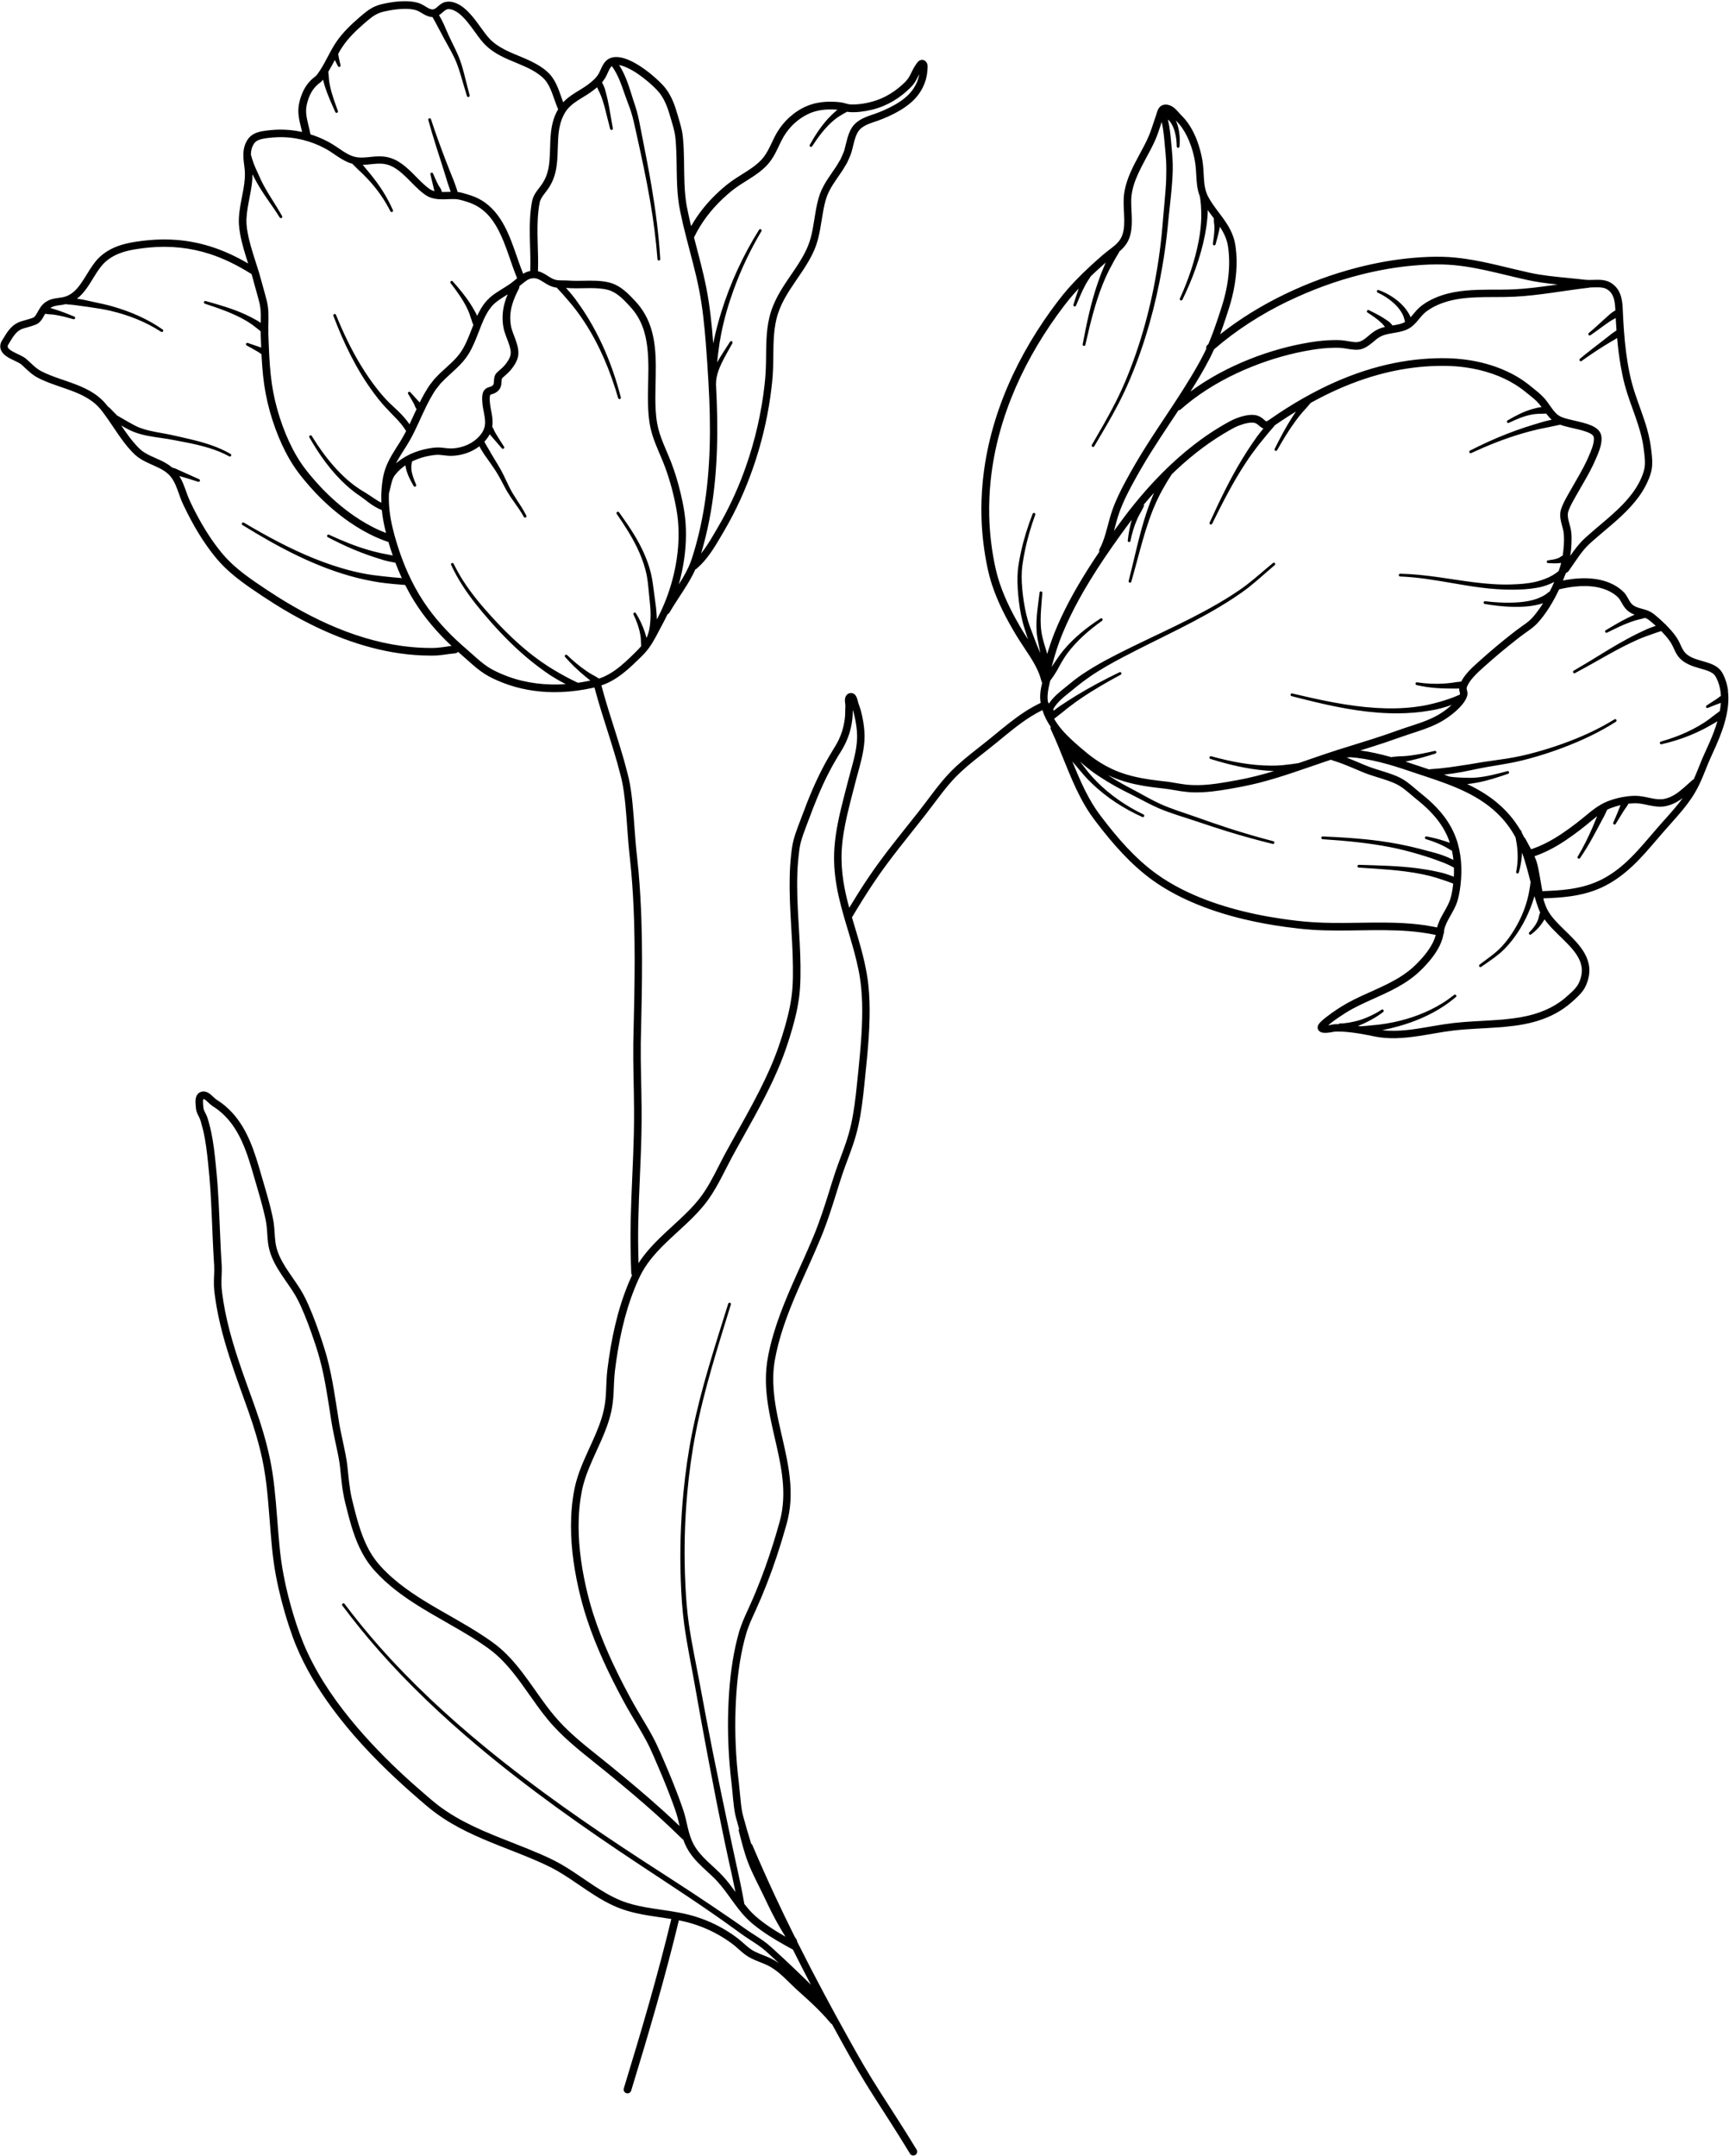
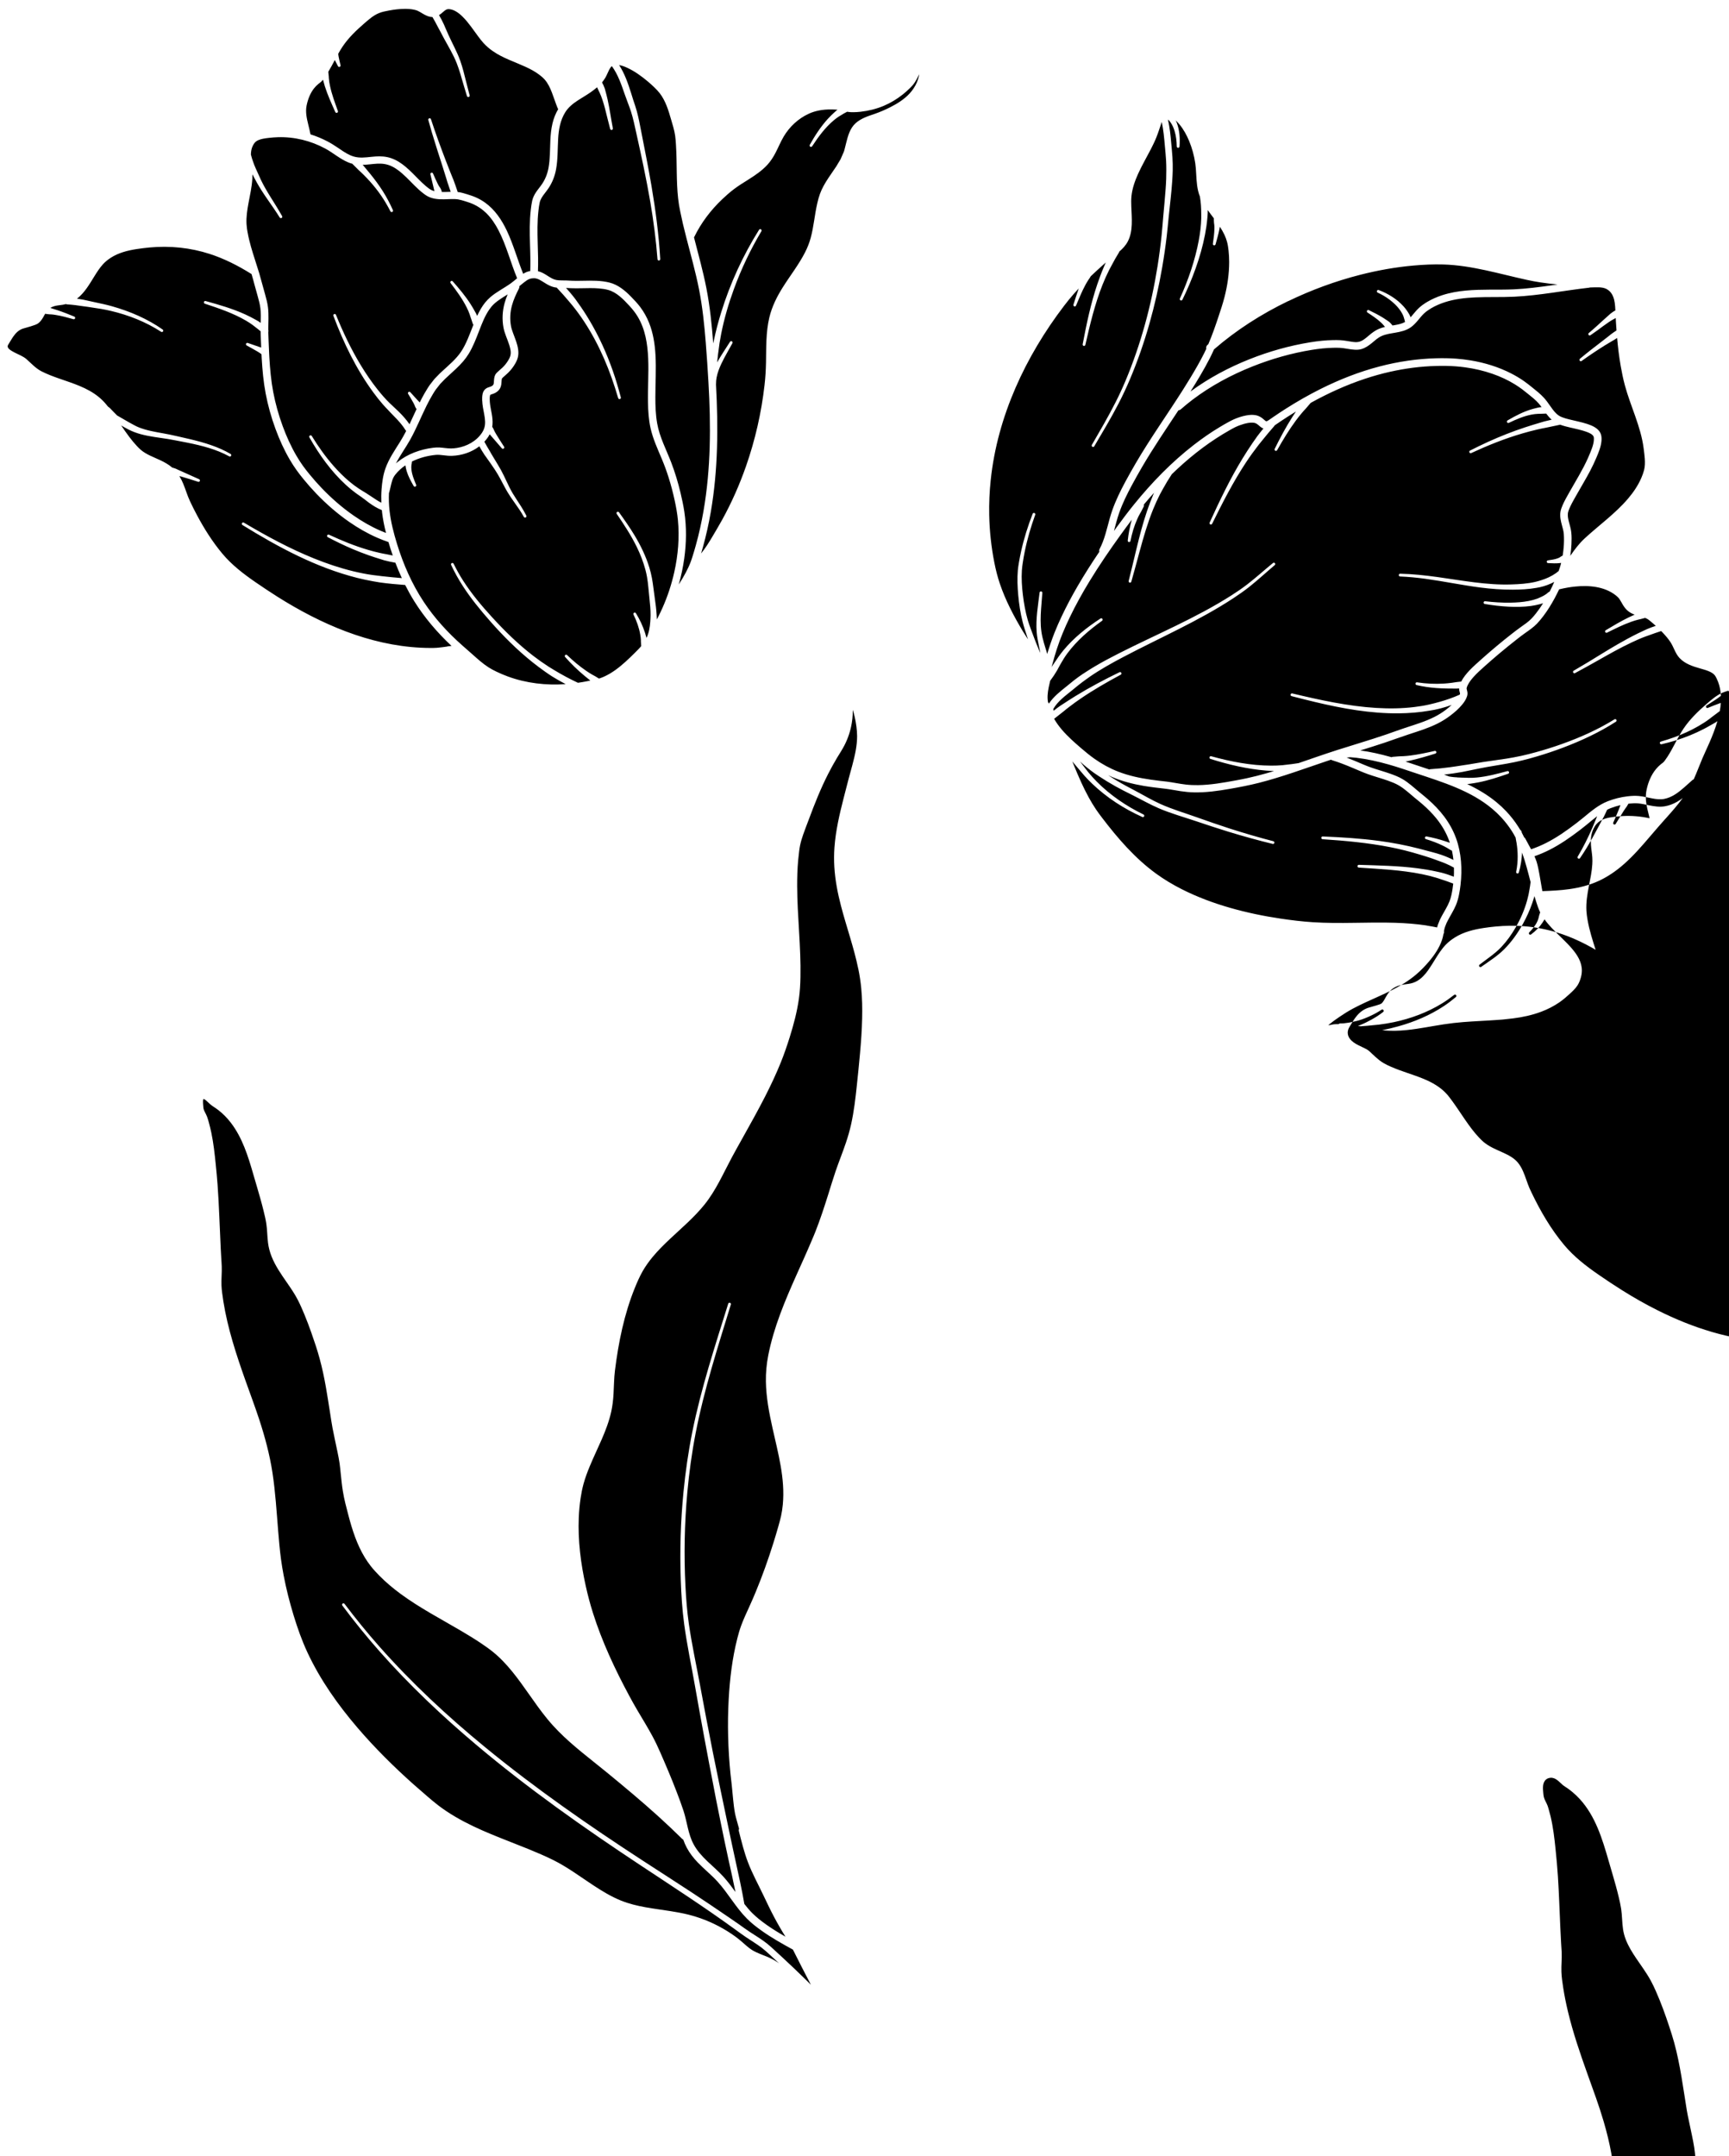
<svg xmlns="http://www.w3.org/2000/svg" data-name="Layer 2" height="1505.7" preserveAspectRatio="xMidYMid meet" version="1.0" viewBox="-0.2 -0.9 1208.0 1505.7" width="1208.0" zoomAndPan="magnify">
  <g data-name="Layer 1" id="change1_1">
-     <path d="m1207.16,481.5c-.42-3.23-1.24-6.4-2.51-9.39-.67-1.56-1.41-3.17-2.45-4.52-1.17-1.53-2.7-2.73-4.38-3.66-4.16-2.29-8.95-3.04-13.39-4.63-2.49-.89-4.95-2.04-6.86-3.92-2.4-2.36-3.41-5.83-4.97-8.74-1.73-3.23-4.1-6.09-6.58-8.77-.67-.72-1.35-1.43-2.04-2.13-.22-.38-.53-.69-.9-.89-1.6-1.57-3.24-3.08-4.93-4.54-1.75-1.51-3.5-3.07-5.58-4.12-1.77-.89-3.68-1.44-5.59-1.96-2.01-.55-4.04-1.08-5.81-2.24-2.4-1.57-3.44-4.43-4.92-6.76-.37-.58-.77-1.21-1.2-1.74-.23-.29-.5-.53-.75-.8-.98-1.05-2.07-1.97-3.23-2.81-5.26-3.83-11.4-5.81-17.77-6.57-6.37-.76-12.98-.31-19.14.75-.79.14-1.58.3-2.37.46.68-1.64,1.34-3.3,1.95-4.97.2-.2.4-.4.6-.6.52-.16.99-.47,1.33-.95,2.6-3.63,5.02-7.39,7.65-11,1.93-2.65,4-5.23,6.37-7.51,1-.96,2.03-1.87,3.07-2.79,1.99-1.75,4-3.46,6.02-5.17,9.18-7.76,18.63-15.51,25.8-25.26,2.92-3.96,5.41-8.25,7.22-12.83.62-1.57,1.19-3.17,1.61-4.81,1.4-5.45.57-11.12-.11-16.61-.8-6.42-2.4-12.68-4.41-18.82-2.9-8.84-6.47-17.45-8.88-26.44-1.32-4.91-2.31-9.92-3.13-14.93-1.58-9.71-2.42-19.54-2.96-29.37-.09-1.63-.18-3.26-.24-4.89-.22-5.75-.4-11.9-3.87-16.77-.49-.68-1.03-1.32-1.62-1.91-.92-.92-1.94-1.73-3.07-2.38-.75-.43-1.54-.79-2.35-1.07-4.64-1.62-9.53-.62-14.31-.88-1.73-.09-3.45-.35-5.18-.54-2.91-.31-5.82-.6-8.73-.88-8.7-.85-17.42-1.7-25.96-3.57-14.94-3.26-29.78-7.53-44.93-9.72-5.05-.73-10.13-1.23-15.27-1.39-7.13-.22-14.3.11-21.41.73-12.85,1.13-25.59,3.41-38.09,6.59-17.69,4.5-34.92,10.82-51.36,18.75-16.02,7.74-31.3,17.05-45.27,28.07,1.37-3.73,2.66-7.49,3.91-11.26,1.68-5.06,3.35-10.12,4.6-15.31,2.65-11.05,3.85-22.65,2.38-33.96-.32-2.46-.79-4.88-1.57-7.23-1.25-3.79-3.16-7.31-5.37-10.62-2.82-4.24-6.1-8.15-8.98-12.35-1.49-2.18-2.95-4.45-4.02-6.87-1.23-2.77-1.77-5.77-2.07-8.76-.4-4-.38-8.04-.84-12.04-.43-3.87-1.27-7.72-2.35-11.45-2.09-7.29-5.29-14.45-10.17-20.31-1.11-1.34-2.39-2.52-3.56-3.81-2.39-2.65-4.7-5.59-8.42-6.33-.53-.11-1.07-.17-1.62-.16-.58,0-1.15.08-1.71.23-.45.12-.89.32-1.29.57-1.43.87-2.31,2.39-2.84,3.93-.27.78-.46,1.59-.72,2.38-.56,1.74-1.19,3.44-1.76,5.17-1.02,3.09-2.02,6.19-3.26,9.2-1.85,4.49-4.2,8.75-6.5,13.02-4.33,8.04-8.75,16.25-10.51,25.3-.36,1.85-.6,3.73-.69,5.61-.25,5.09.33,10.18.37,15.28.03,4.36-.27,9.03-2.5,12.9-2.05,3.55-5.55,5.96-8.74,8.39-2.5,1.91-4.85,3.97-7.21,6.06-7.29,6.46-14.35,13.21-20.79,20.53-2.46,2.8-4.8,5.7-7.07,8.66-28.02,36.71-48.19,80.15-52.59,126.46-.8,8.36-1.08,16.78-.82,25.18.36,11.45,1.72,22.88,4.06,34.09.86,4.13,1.91,8.2,3.22,12.21,4.1,12.52,10.26,24.31,17.05,35.56,2.99,4.96,6.35,9.68,9.44,14.57,2.16,3.4,4.2,6.88,5.8,10.57.98,2.27,1.77,4.61,2.38,7,.09.34.24.65.43.91-.28,1.2-.55,2.41-.78,3.62-.46,2.47-.71,4.98-.58,7.49.05.98.17,1.95.33,2.92-3.87,1.85-7.6,3.95-11.19,6.29-7.89,5.14-15.12,11.21-22.39,17.18-3.43,2.81-6.92,5.56-10.4,8.3-6.57,5.17-13.14,10.39-18.99,16.38-8.3,8.51-14.93,18.45-22.28,27.75-12.08,15.3-24.56,30.34-35.44,46.54-4.54,6.76-8.88,13.67-13.09,20.65-1.67-6.14-3.13-12.33-4.09-18.64-1.06-6.93-1.52-13.96-1.18-20.97.42-8.47,1.95-16.85,3.82-25.11,1.23-5.39,2.61-10.76,4-16.11.91-3.51,1.79-7.02,2.75-10.52,2.29-8.37,4.83-16.77,5.34-25.47.26-4.37-.12-8.73-.83-13.04-.44-2.66-.99-5.31-1.72-7.9-.3-1.06-.63-2.11-1-3.14-.22-.62-.49-1.23-.68-1.86-.27-.88-.45-1.78-.7-2.66-.56-1.95-1.51-4.05-3.71-4.47-.26-.05-.51-.07-.77-.07-.57,0-1.08.11-1.55.31-1.41.59-2.36,1.97-2.61,3.57-.28,1.78.24,3.51.26,5.28,0,.32-.03.68-.05.99-.04.61-.06,1.23-.07,1.84-.02,1.12,0,2.24-.07,3.35-.08,1.57-.29,3.13-.54,4.67-.7,4.32-1.99,8.53-3.86,12.49-1.35,2.85-3.03,5.5-4.68,8.19-1.72,2.8-3.36,5.64-4.93,8.53-6.29,11.56-11.34,23.72-15.9,36.05-2.12,5.74-4.53,11.4-6.1,17.33-.93,3.5-1.37,7.1-1.76,10.69-2.2,20.27-.32,40.66.72,60.94.29,5.67.5,11.35.57,17.03.06,4.85,0,9.73-.33,14.57-.62,8.93-2.56,17.73-5,26.33-1.5,5.29-3.16,10.55-5,15.74-3.6,10.17-8.09,20-12.95,29.62-6.52,12.91-13.72,25.45-20.73,38.09-1.4,2.52-2.8,5.04-4.15,7.6-1.24,2.35-2.45,4.73-3.66,7.11-4.01,7.88-8.06,15.81-13.54,22.8-4.05,5.16-8.74,9.79-13.51,14.26-7.28,6.84-14.88,13.36-21.48,20.89-2.73,3.11-5.27,6.4-7.51,9.88-.29-9.69-.38-19.37-.18-29.07.43-20.54,1.78-41.06,2.21-61.61.12-5.81.16-11.62.11-17.43-.1-15.17-.74-30.35-.57-45.53.04-4.13.17-8.25.26-12.38.14-6.45.28-12.9.39-19.36.3-17.82.37-35.64-.19-53.45-.37-11.58-1.01-23.17-2.03-34.71-.6-6.77-1.47-13.5-2.04-20.27-1.01-11.98-1.52-24.03-3.21-35.95-.4-2.83-.88-5.66-1.5-8.45-.5-2.28-1.14-4.51-1.73-6.77-.55-2.07-1.07-4.14-1.65-6.2-.71-2.51-1.48-4.99-2.23-7.49-2.77-9.28-5.82-18.48-8.67-27.74-1.75-5.66-3.4-11.35-4.93-17.07.89-.29,1.77-.61,2.63-.96,3.06-1.25,5.95-2.88,8.69-4.72,4.98-3.35,9.44-7.44,13.73-11.63,1.87-1.83,3.81-3.63,5.55-5.59.98-1.1,1.89-2.25,2.75-3.43,3.51-4.85,6.06-10.29,8.89-15.54,1.39-2.57,2.72-5.17,3.97-7.81.53-.2,1.01-.57,1.32-1.1,3.89-6.65,8.34-12.94,12.36-19.51,2.11-3.46,4.11-7.03,5.78-10.73.32-.1.62-.27.88-.5,2.47-2.16,4.73-4.52,6.79-7.07,3.44-4.25,6.32-8.91,9.09-13.61,2.11-3.58,4.22-7.15,6.24-10.78,7.96-14.36,14.41-29.57,19.41-45.21,5.13-16.05,8.77-32.6,10.75-49.34.34-2.9.64-5.8.86-8.71.27-3.6.35-7.22.41-10.83.14-9.57-.04-19.29,2.19-28.66,1.16-4.87,3.08-9.51,5.46-13.91,4.98-9.21,11.68-17.34,16.92-26.39,2.06-3.57,3.95-7.27,5.32-11.17,2.55-7.32,3.41-15.05,4.75-22.64.69-3.91,1.45-7.86,2.81-11.6,2.12-5.79,5.88-10.79,9.32-15.84.57-.83,1.15-1.66,1.7-2.51.41-.64.78-1.3,1.17-1.95.5-.84,1-1.67,1.5-2.51.16-.26.32-.5.46-.77.25-.48.44-1,.66-1.5.6-1.37,1.25-2.73,1.8-4.11.56-1.4.91-2.91,1.28-4.37.67-2.66,1.24-5.35,2.17-7.94.62-1.73,1.41-3.44,2.6-4.86,1.61-1.92,3.91-3.17,6.18-4.14,2.12-.9,4.33-1.57,6.5-2.32,1.25-.43,2.48-.9,3.7-1.4,5.48-2.23,10.85-4.84,15.71-8.25,2.46-1.73,4.81-3.65,6.86-5.86,2.11-2.28,3.91-4.85,5.31-7.62.89-1.77,1.62-3.6,2.17-5.5.41-1.44.72-2.91.92-4.39.1-.77.14-1.54.21-2.31.13-1.45.35-2.86-.07-4.29-.56-1.88-2.31-3.33-4.34-2.9-.86.18-1.61.73-2.2,1.36-.56.6-1.04,1.27-1.5,1.95-.96,1.39-1.76,2.87-2.51,4.38-1.02,2.07-1.98,4.2-3.42,6.02-.65.83-1.39,1.57-2.14,2.3-1.16,1.14-2.39,2.23-3.65,3.27-3.89,3.2-8.24,5.88-12.9,7.83-2.58,1.08-5.25,1.91-7.97,2.55-2.87.68-5.79,1.15-8.73,1.34-1.55.1-3.17.2-4.72.02-1.85-.21-3.62-.9-5.44-1.26-1.15-.22-2.31-.33-3.48-.42-7.14-.57-14.54.05-21.18,2.88-8.71,3.7-16.1,10.45-20.88,18.57-3.64,6.18-5.73,13.34-10.64,18.72-2.81,3.08-6.23,5.55-9.71,7.82-4.29,2.81-8.75,5.36-12.84,8.45-3.09,2.34-6.04,4.9-8.85,7.57-7.04,6.7-13.09,14.28-17.88,22.69-.25-.97-.5-1.95-.73-2.92-.7-3.03-1.31-6.1-1.96-9.14-1.27-5.86-1.73-11.9-1.97-17.88-.44-10.9-.01-21.86-1.17-32.73-.55-5.18-2.24-10.15-3.66-15.13-1.84-6.45-4.15-12.91-8.28-18.29-1.34-1.75-2.88-3.34-4.46-4.86-1.74-1.69-3.56-3.3-5.43-4.85-2.64-2.18-5.4-4.22-8.28-6.08-2.56-1.64-5.23-3.13-8.05-4.29-3.68-1.52-8.29-2.68-12.19-1.28-.56.2-1.1.46-1.62.77-2.26,1.35-3.68,3.64-4.78,5.96-.68,1.42-1.24,2.92-2.03,4.28-.71,1.23-1.67,2.47-2.65,3.5-.7.74-1.49,1.39-2.27,2.05-.6.5-1.18,1-1.79,1.48-3.76,2.94-8.05,5.12-11.98,7.82-2.23,1.53-4.3,3.2-6.11,5.12-2.51-6.71-4.33-13.91-9.17-19.37-2.72-3.07-6.3-5.52-9.87-7.5-4.89-2.73-10.14-4.73-15.29-6.91-1.79-.76-3.6-1.54-5.35-2.4-.57-.29-1.13-.6-1.7-.9-1.68-.89-3.33-1.83-4.9-2.92-1.81-1.26-3.52-2.68-5.04-4.27-2.11-2.2-3.89-4.72-5.68-7.19-2.5-3.46-4.98-6.94-7.84-10.11-2.11-2.34-4.45-4.55-7.15-6.2-3.84-2.34-8.7-3.67-12.8-1.26-1.28.76-2.35,1.79-3.5,2.74-.92.76-1.98,1.52-3.23,1.44-1.31-.08-2.53-.79-3.63-1.43-1.6-.92-3.15-1.99-4.87-2.68-1.2-.48-2.48-.81-3.75-1.05-2.63-.5-5.33-.62-8-.56-3.97.09-7.94.61-11.83,1.38-1.33.26-2.65.53-3.96.88s-2.57.76-3.81,1.31c-4.2,1.83-7.68,4.84-11.11,7.8-5.91,5.11-11.61,10.58-16.03,17.06-4.26,6.25-7.15,13.31-11.24,19.67-.58.9-1.19,1.78-1.82,2.64-.36.49-.73,1.01-1.17,1.44-.52.51-1.17.88-1.74,1.35-1.24,1.02-2.4,2.16-3.42,3.39-3.34,4.01-5.4,9.03-6.52,14.09-.57,2.54-.73,5.11-.53,7.71.31,3.96,1.42,7.79,2.33,11.64.07.32.13.63.2.95-6.16-1.37-12.5-1.9-18.87-1.55-1.95.11-3.9.32-5.83.55-2.22.27-4.55.63-6.72,1.38-2.17.75-4.15,1.89-5.68,3.68-.84.98-1.52,2.12-2.09,3.28-1.71,3.51-2.03,7.39-1.76,11.24.2,2.92.74,5.81.94,8.73.11,1.59.1,3.18,0,4.77-.29,5.17-1.42,10.23-2.39,15.3-1.09,5.67-2.05,11.42-1.72,17.21.12,2.18.44,4.35.82,6.5.62,3.54,1.48,7.03,2.46,10.49.97,3.45,2.07,6.85,3.16,10.26-8.48-4.94-17.35-9.11-26.77-12.01-7.51-2.31-15.26-3.82-23.08-4.44-6.67-.53-13.38-.42-20.04.2-2.73.25-5.44.6-8.15,1-3.56.53-7.09,1.23-10.5,2.27-3.41,1.04-6.69,2.42-9.78,4.35-2.31,1.44-4.49,3.11-6.38,5.07-3.01,3.13-5.34,6.83-7.61,10.51-1.53,2.47-3.04,4.95-4.72,7.32-2.03,2.86-4.46,5.6-7.51,7.4-1.46.86-3.03,1.48-4.68,1.84-1.9.42-3.87.53-5.78.89-1.37.26-2.72.61-4,1.17-1.53.66-3,1.57-4.2,2.73-.88.85-1.62,1.82-2.27,2.84-.72,1.12-1.34,2.3-2,3.46-.57.98-1.18,2.01-2.02,2.78-.07.07-.15.13-.22.19,0,0-.02,0-.02,0-.86.49-1.87.78-2.8,1.07-1.43.46-2.89.86-4.33,1.27-.92.26-1.88.49-2.78.85-1.12.45-2.2,1-3.21,1.68-3.57,2.4-5.9,6.02-8.04,9.65-.52.88-1.12,1.72-1.57,2.65-.62,1.29-.89,2.69-.67,4.11.39,2.5,2.12,4.44,4.12,5.87,1.97,1.4,4.19,2.39,6.36,3.43,1.34.65,2.75,1.29,3.95,2.19.89.67,1.67,1.49,2.48,2.25,1.61,1.51,3.22,3.04,4.96,4.4,1.03.8,2.1,1.55,3.22,2.2,1.66.97,3.42,1.77,5.18,2.54,7.35,3.22,15.14,5.3,22.56,8.36,6.28,2.58,12.31,6,16.78,11.22,1.06,1.24,2.03,2.55,3,3.87,1.57,2.13,3.08,4.3,4.56,6.49,3.04,4.5,6.04,9.03,9.33,13.36,1.59,2.09,3.28,4.1,5.08,6.01.99,1.04,1.99,2.08,3.08,3.02,3.99,3.43,8.92,5.38,13.66,7.53,3.88,1.76,7.8,3.76,10.55,7.11,2.91,3.55,4.42,7.95,5.94,12.21.64,1.81,1.28,3.63,2.04,5.41.44,1.04.94,2.05,1.42,3.07,6.23,13.02,13.56,25.63,22.84,36.73,6.87,8.21,15.39,14.79,24.16,20.84,5.35,3.7,10.78,7.29,16.28,10.75,8.09,5.1,16.43,9.83,24.99,14.11,24.32,12.18,50.79,20.76,78.12,21.89,2.03.08,4.07.12,6.1.12,1.57,0,3.13,0,4.7-.12,2.54-.19,5.06-.58,7.59-.93,1.62-.22,3.25-.4,4.87-.56.77-.08,1.42-.47,1.85-1.04.4.35.79.7,1.19,1.04,2.1,1.81,4.17,3.65,6.24,5.5,3.48,3.11,7.02,6.19,10.94,8.73s8.26,4.47,12.6,6.2c11.32,4.49,23.53,6.63,35.69,6.72,7.39.05,14.78-.63,22.06-1.93,1.83-.32,3.65-.69,5.46-1.09.38-.08.76-.17,1.14-.26,1.54,5.74,3.2,11.43,4.95,17.11,2.85,9.24,5.9,18.42,8.66,27.69.74,2.47,1.51,4.93,2.21,7.42.57,2.03,1.08,4.07,1.62,6.11.58,2.18,1.21,4.35,1.69,6.56.59,2.67,1.03,5.38,1.41,8.08,1.67,11.82,2.17,23.77,3.17,35.65.57,6.78,1.43,13.52,2.02,20.3,1,11.45,1.62,22.94,1.97,34.43.54,17.73.44,35.46.13,53.19-.11,6.44-.27,12.9-.42,19.34-.1,4.14-.22,8.29-.27,12.44-.19,15.21.43,30.4.52,45.61.03,5.76,0,11.53-.12,17.29-.45,20.54-1.81,41.05-2.24,61.6-.25,12.03-.06,24.06.41,36.09.02.57.22,1.1.55,1.52-.81,1.73-1.57,3.49-2.31,5.25-8.07,19.25-12.3,39.91-14.89,60.54-.61,4.87-.7,9.8-.93,14.7-.09,2.02-.2,4.05-.4,6.06-.26,2.55-.64,5.09-1.2,7.59-1.67,7.5-4.64,14.62-7.77,21.59-4.19,9.32-8.76,18.54-11.49,28.43-.97,3.52-1.66,7.11-2.2,10.72-.7,4.66-1.13,9.36-1.33,14.07-.69,16.57,1.43,33.21,5.03,49.35,1.67,7.49,3.69,14.89,6.1,22.17,6.39,19.32,15.12,37.8,24.74,55.7,1.84,3.42,3.74,6.81,5.71,10.16,3.58,6.09,7.31,12.1,10.66,18.33,1.91,3.54,3.6,7.17,5.21,10.85,3.95,9.03,7.81,18.1,11.33,27.31,1.67,4.37,3.33,8.75,4.75,13.2.91,2.86,1.56,5.79,2.23,8.71-3.87-3.72-7.8-7.38-11.79-10.98-11.64-10.52-23.69-20.57-35.82-30.51-11.29-9.25-23.13-17.95-33.41-28.36-4.36-4.41-8.31-9.18-12.03-14.13-11.15-14.85-20.67-31.38-35.62-42.87-2.32-1.78-4.72-3.44-7.14-5.07-4.01-2.7-8.12-5.25-12.27-7.72-13-7.75-26.47-14.75-38.98-23.29-6.2-4.24-12.16-8.87-17.56-14.11-2.96-2.88-5.8-5.92-8.25-9.25-5.99-8.16-9.52-17.83-12.28-27.48-.99-3.46-1.89-6.96-2.76-10.45-.46-1.83-.93-3.66-1.33-5.5-.37-1.71-.68-3.44-.95-5.17-.66-4.24-1.09-8.51-1.54-12.78-.25-2.42-.48-4.86-.85-7.26-.43-2.78-.99-5.53-1.56-8.28-.72-3.49-1.46-6.98-2.2-10.47-.49-2.32-1-4.63-1.38-6.96-2.6-15.87-4.59-31.9-8.84-47.43-1.07-3.92-2.33-7.77-3.6-11.63-1.3-3.89-2.63-7.78-4.07-11.63-1.62-4.35-3.34-8.66-5.23-12.89-1.07-2.39-2.18-4.78-3.44-7.08-3.01-5.52-6.79-10.56-10.3-15.76-2.71-4.03-5.29-8.19-7.08-12.72-.96-2.42-1.65-4.92-2.03-7.5-.69-4.7-.6-9.47-1.31-14.17-.41-2.74-1.04-5.45-1.67-8.15-1.22-5.19-2.67-10.31-4.16-15.43-1-3.44-2.03-6.89-3.02-10.34-4.37-15.12-9.13-30.79-19.96-42.68-1.58-1.74-3.28-3.36-5.08-4.88-1.18-.99-2.4-1.93-3.66-2.81-1-.7-2.1-1.29-3.05-2.07-2.6-2.15-4.99-5.46-8.76-5.2-.61.04-1.23.19-1.8.42-.45.18-.86.42-1.24.73-2.73,2.21-2.3,6.35-2.01,9.44.1,1,.16,1.98.42,2.96.56,2.09,1.8,3.88,2.57,5.89.33.86.56,1.75.82,2.63.48,1.64.92,3.3,1.32,4.97,1.78,7.53,2.67,15.22,3.46,22.91.65,6.31,1.23,12.62,1.64,18.95.76,11.79,1.14,23.61,1.67,35.42.17,3.71.34,7.42.56,11.13.12,2.08.29,4.16.39,6.24.22,4.62-.35,9.24-.18,13.87.14,3.68.69,7.37,1.25,11.01.85,5.53,1.97,11.03,3.27,16.48,3.55,14.87,8.51,29.35,13.66,43.74,3.95,11.03,8.05,22.01,11.35,33.26,2.16,7.4,4.04,14.9,5.38,22.49,1.32,7.45,2.18,14.98,2.86,22.52.7,7.81,1.27,15.64,1.9,23.46.57,7.04,1.22,14.09,2.23,21.08,1.67,11.45,4.29,22.74,7.49,33.86,1.02,3.54,2.12,7.05,3.27,10.55,1.42,4.28,2.92,8.54,4.63,12.71,6.42,15.63,15.22,30.21,25.21,43.8,13.03,17.72,28.14,33.88,44.19,48.9,5.3,4.96,10.7,9.82,16.2,14.55,3.43,2.95,6.83,5.93,10.43,8.68,3.99,3.05,8.18,5.83,12.5,8.38,14.24,8.4,29.79,14.19,45.12,20.25,8,3.17,16.03,6.39,23.74,10.21,6.96,3.46,13.41,7.82,19.82,12.19,7.91,5.39,15.84,10.86,24.57,14.87,6.59,3.02,13.58,4.93,20.69,6.25,6.57,1.23,13.21,2.01,19.81,3.09-9.58,39.82-21.21,79.13-33.19,118.29-.44,1.42.36,2.93,1.78,3.37,1.42.44,2.93-.37,3.37-1.79,12.04-39.37,23.69-78.89,33.31-118.91.78.15,1.55.3,2.32.47,3.77.81,7.48,1.85,11.11,3.15,8.12,2.9,15.82,6.92,22.81,11.98,1.14.82,2.24,1.67,3.3,2.58,2.79,2.38,5.42,4.97,8.53,6.94,3.25,2.06,6.91,3.36,10.46,4.8,1.22.5,2.46.99,3.64,1.58,1.39.69,2.73,1.5,4.02,2.37,5.78,3.92,10.44,9.18,15.53,13.92,1.38,1.28,2.8,2.52,4.2,3.78,2.48,2.23,4.95,4.47,7.37,6.76,4.48,4.24,8.77,8.67,12.72,13.41.27.33.61.56.97.73,2.23,4.09,4.47,8.17,6.73,12.25,3.68,6.63,7.36,13.27,11.2,19.81,7.41,12.63,15.46,24.87,23.36,37.2,4.49,7.01,8.91,14.07,13.22,21.2.77,1.27,2.43,1.67,3.7.9,1.28-.77,1.69-2.43.92-3.7-4.34-7.17-8.78-14.26-13.31-21.3-7.87-12.27-15.88-24.45-23.28-37.01-3.9-6.62-7.63-13.35-11.37-20.06-5.64-10.11-11.2-20.26-16.65-30.48-6.45-12.08-12.75-24.23-18.88-36.48,0-.53-.14-1.06-.46-1.53-.45-.66-.87-1.34-1.3-2-4.76-9.57-9.41-19.19-13.92-28.87-5.38-11.54-10.54-23.18-15.54-34.88-.19-.45-.5-.81-.87-1.07-.95-3.12-1.9-6.23-2.83-9.36-.82-2.76-1.59-5.54-2.34-8.32-.39-1.44-.81-2.88-1.1-4.33-.41-2.02-.65-4.09-.89-6.14-.31-2.64-.56-5.29-.81-7.94-.18-1.9-.35-3.8-.56-5.7-.29-2.67-.63-5.33-.9-8-1.7-16.82-2.12-33.81-1.19-50.69.77-14.02,2.44-28.08,5.91-41.72.79-3.09,1.67-6.15,2.8-9.14,1.58-4.18,3.49-8.23,5.34-12.3,1.23-2.69,2.41-5.38,3.56-8.1,5.31-12.58,9.94-25.47,13.95-38.52,1.04-3.38,2.05-6.78,3.01-10.18.57-2.01,1.15-4.02,1.63-6.05.67-2.86,1.17-5.76,1.5-8.67.3-2.65.45-5.32.49-7.98.35-23.25-8.43-45.27-11.29-68.11-.88-6.98-1.18-14.05-.49-21.06.35-3.54,1-7.05,1.75-10.52.86-3.99,1.89-7.94,3.05-11.85,5.19-17.53,12.96-34.14,20.41-50.79,2.16-4.81,4.29-9.65,6.34-14.51.98-2.32,1.96-4.64,2.88-6.99,3.44-8.81,6.3-17.82,9.13-26.83,1.47-4.69,2.9-9.41,4.48-14.07,2.31-6.78,5.02-13.42,7.3-20.21,1.46-4.33,2.72-8.72,3.71-13.18,2.06-9.23,3.17-18.63,4.15-28.03.68-6.53,1.36-13.07,1.97-19.62.85-9.11,1.53-18.24,1.74-27.4.17-7.82,0-15.67-.85-23.46-1.22-11.17-4.03-22.06-7.19-32.82-1.4-4.76-2.85-9.51-4.25-14.28,4.93-8.32,10.04-16.53,15.43-24.56,10.92-16.28,23.52-31.33,35.6-46.74,4.18-5.33,8.14-10.81,12.32-16.14,2.9-3.7,5.91-7.34,9.2-10.7,5.02-5.14,10.6-9.7,16.22-14.15,4.26-3.38,8.56-6.7,12.76-10.15,7.59-6.23,15.12-12.6,23.45-17.83,2.62-1.64,5.32-3.15,8.09-4.51,0,.01,0,.03.01.04,1.34,4.28,3.36,8.14,5.81,11.71-.18.59-.16,1.24.12,1.84,7.35,15.6,12.64,32.13,20.65,47.43,2.02,3.85,4.21,7.62,6.65,11.23,1.51,2.23,3.12,4.38,4.75,6.52,5.69,7.47,11.67,14.72,18.13,21.54,6.48,6.84,13.47,13.23,21.14,18.71,8.08,5.76,16.85,10.54,25.91,14.56,12.09,5.36,24.74,9.39,37.59,12.46,9.71,2.32,19.55,4.1,29.44,5.44,6.04.82,12.1,1.53,18.18,1.93,22.5,1.51,45.08-.78,67.58.95,6.34.49,12.61,1.38,18.83,2.65,0,.03-.01.06-.02.1-.79,3.27-2.41,6.35-4.23,9.17-1.98,3.06-4.31,5.89-6.79,8.55-1.61,1.72-3.27,3.4-5.03,4.97-2.16,1.92-4.47,3.68-6.87,5.29-5.89,3.95-12.29,7.02-18.74,9.94-6.65,3.02-13.38,5.89-19.78,9.42-5,2.76-9.78,5.97-14.33,9.42-.57.44-1.15.88-1.71,1.33-.4.32-.8.65-1.19.99-.37.32-.74.64-1.09.97-1.55,1.46-3.48,3.53-2.47,5.82.13.31.32.58.53.83.19.23.43.45.67.63,1.69,1.21,4.26,1.02,6.21.8.39-.05.76-.09,1.15-.15.74-.11,1.46-.25,2.19-.38.28-.05.56-.1.84-.15.06-.01.14-.03.2-.05.91,0,1.82-.04,2.73-.02,1.94.02,3.88.13,5.81.3,5.74.51,11.42,1.56,17.06,2.69,1.89.38,3.78.78,5.69,1.05,2.61.37,5.25.55,7.88.6,10.5.21,20.9-1.72,31.21-3.48,4.12-.7,8.26-1.38,12.41-1.88,5.42-.64,10.88-.99,16.32-1.3,4.95-.28,9.9-.53,14.84-.89,1.24-.09,2.5-.16,3.74-.27,1.39-.13,2.77-.31,4.15-.46,1.08-.12,2.16-.22,3.23-.36,9.06-1.12,18.2-3.33,26.45-7.3,3.94-1.9,7.68-4.19,11.12-6.87,1.61-1.25,3.12-2.61,4.62-3.98,2.27-2.08,4.56-4.19,6.32-6.74,1.38-2,2.35-4.29,3.08-6.61.7-2.25,1.13-4.6,1.15-6.96.09-7.08-3.36-13.2-7.78-18.48-4.26-5.09-9.27-9.48-13.89-14.24-3.18-3.28-6.28-6.87-8.22-11.04-.49-1.07-.88-2.16-1.27-3.27-.27-.77-.52-1.55-.77-2.32-.07-.4-.13-.8-.19-1.21,6.27-.23,12.53-.54,18.75-1.42,7.5-1.06,14.9-2.93,21.8-6.09,8.2-3.75,15.5-9.17,22.02-15.35,5.89-5.58,11.17-11.74,16.43-17.89,3.29-3.85,6.62-7.67,10-11.44,5.58-6.23,11.15-12.51,15.64-19.59,1.98-3.12,3.7-6.38,5.22-9.75,2.02-4.46,3.71-9.07,5.61-13.58,1.63-3.88,3.49-7.67,5.17-11.53,2.98-6.81,5.66-13.8,7.24-21.08,1.23-5.65,1.77-11.51,1.02-17.26ZM484.88,164.52c4.83-9.9,11.5-18.66,19.47-26.25,2.66-2.53,5.43-4.96,8.37-7.18,3.1-2.34,6.43-4.36,9.71-6.43,4.84-3.05,9.67-6.26,13.56-10.52,2.25-2.47,4.04-5.26,5.59-8.21,1.97-3.77,3.57-7.73,5.73-11.41,4.07-6.91,10.24-12.63,17.54-15.99,4.79-2.2,10.08-3.02,15.31-3,1.59,0,3.2.05,4.79.2-.15.11-.3.21-.45.32-.41.31-.79.67-1.18,1.02-1.75,1.58-3.45,3.19-5.04,4.93-5.01,5.49-9.08,11.76-12.7,18.23-.28.46-.12,1.05.33,1.33.46.27,1.04.13,1.32-.32,4.3-6.6,9.13-13.14,15.21-18.21,1.1-.91,2.24-1.81,3.45-2.56.4-.25.81-.47,1.2-.72,1.5-.96,3.02-1.86,4.62-2.63.32.06.65.14.97.18,1.12.15,2.24.17,3.37.16,1.66-.01,3.32-.12,4.97-.31,5.51-.62,11-1.95,16.11-4.09,4.81-2.01,9.32-4.74,13.4-7.98,1.68-1.33,3.29-2.76,4.82-4.26.74-.73,1.47-1.46,2.14-2.25,1.14-1.36,2.1-2.87,2.93-4.44.56-1.07,1.11-2.15,1.64-3.23-.36,2.06-.93,4.09-1.78,5.99-1.24,2.76-2.94,5.31-5,7.53-3.83,4.14-8.77,7.19-13.77,9.7-3.34,1.68-6.81,3.18-10.33,4.41-4.82,1.67-9.68,3.11-13.57,6.59-3.93,3.52-5.4,8.86-6.62,13.8-.38,1.53-.73,3.06-1.15,4.57-.16.56-.3,1.15-.52,1.69-.17.43-.37.85-.56,1.27-.39.9-.79,1.8-1.18,2.7-.18.4-.32.81-.52,1.19-.2.38-.44.74-.67,1.11-.38.63-.75,1.25-1.13,1.88-.36.61-.71,1.24-1.09,1.83-.65,1.01-1.35,1.99-2.03,2.98-2.38,3.51-4.86,6.98-6.89,10.71-.99,1.83-1.87,3.71-2.58,5.66-.74,2.02-1.3,4.12-1.79,6.21-1.92,8.12-2.5,16.5-4.69,24.56-.95,3.47-2.26,6.77-3.89,9.98-4.4,8.65-10.44,16.29-15.59,24.48-4.13,6.56-7.61,13.53-9.41,21.11-2.45,10.33-2.14,21-2.33,31.54-.1,5.2-.42,10.38-1.01,15.55-2.19,19.31-6.52,38.33-12.93,56.68-4.54,13-10.12,25.63-16.79,37.67-2.1,3.79-4.32,7.51-6.52,11.24-2.47,4.2-5.07,8.32-8.1,12.11.43-1.43.84-2.86,1.24-4.3,2.26-8.11,4.08-16.32,5.52-24.61,5.1-29.38,5.26-59.35,3.65-89.06.01-.47.03-.94.06-1.41.03-.46.02-.93.06-1.39.06-.7.17-1.41.3-2.1.61-3.31,1.85-6.5,3.27-9.54,2.32-4.96,5.18-9.63,7.77-14.44.27-.46.11-1.06-.35-1.32-.23-.13-.5-.16-.75-.1-.24.06-.44.22-.58.45-2.98,4.78-6.25,9.42-8.98,14.36.33-3.47.76-6.93,1.26-10.39.15-1.07.27-2.15.43-3.22.34-2.16.74-4.31,1.16-6.46,2.1-10.62,5.16-21.04,8.88-31.2,5.12-14.01,11.55-27.51,19.19-40.32.28-.46.14-1.06-.31-1.33-.23-.14-.49-.17-.73-.12-.24.06-.46.21-.6.44-11.22,17.91-20.14,37.3-26.4,57.49-2.06,6.64-3.85,13.37-5.25,20.18-.12.56-.24,1.12-.36,1.68-.98-12.89-2.3-25.79-4.77-38.49-2.34-12-5.65-23.76-8.68-35.6.07-.11.15-.21.21-.33Zm-90.17-87.02c2.27-3.62,5.55-6.18,9.1-8.47,3.81-2.47,7.83-4.64,11.36-7.5.6-.49,1.2-.98,1.79-1.48.41.86.8,1.72,1.2,2.59.19.4.39.78.59,1.18.78,1.62,1.4,3.34,1.97,5.04,1.34,3.99,2.32,8.09,3.31,12.17.66,2.7,1.33,5.39,2.06,8.07.12.52.65.85,1.17.73.52-.12.83-.64.71-1.16-1.29-6.68-2.19-13.43-3.66-20.07-.47-2.1-1.02-4.17-1.58-6.24-.13-.46-.23-.94-.38-1.39-.51-1.5-1.19-2.93-1.93-4.33.39-.48.77-.98,1.13-1.49.43-.59.84-1.19,1.2-1.81,1.04-1.79,1.73-3.75,2.69-5.58.47-.89,1.04-1.83,1.85-2.47,4.37,5.98,6.7,13.08,9.11,20.01.74,2.13,1.54,4.24,2.33,6.35.67,1.77,1.34,3.53,1.92,5.34,1.57,4.94,2.6,10.02,3.72,15.08,3.54,15.95,7.02,31.93,9.77,48.04,2.26,13.27,4,26.61,5.03,40.03.03.53.49.93,1.02.9.53-.04.94-.5.91-1.03-1.03-17.17-3.26-34.21-6.14-51.16-2.16-12.69-4.71-25.31-7.17-37.94-.92-4.74-1.8-9.49-3.07-14.16-.71-2.62-1.61-5.18-2.47-7.76-.57-1.69-1.06-3.41-1.59-5.1-2.14-6.73-4.45-13.43-8.3-19.34,2.05.34,4.04,1.12,5.91,2,5.13,2.41,9.81,5.82,14.14,9.45,1.61,1.35,3.18,2.76,4.68,4.23,1.3,1.26,2.56,2.57,3.66,4,4.08,5.3,6.03,11.77,7.86,18.1,1.09,3.8,2.34,7.6,2.9,11.53.29,2.06.43,4.16.56,6.23.23,3.46.33,6.91.41,10.37.27,12.12-.01,24.37,2.57,36.28.62,2.87,1.2,5.74,1.86,8.6.33,1.44.71,2.86,1.06,4.29.46,1.83.9,3.66,1.37,5.49,3.08,12.09,6.52,24.08,8.91,36.34,2.39,12.21,3.67,24.6,4.65,36.99.73,9.2,1.34,18.41,1.87,27.62,1.75,29.93,1.7,60.19-3.44,89.81-1.41,8.12-3.18,16.18-5.4,24.12-.68,2.44-1.39,4.88-2.16,7.3-.45,1.42-.89,2.84-1.42,4.23-1.98,5.21-4.77,10.07-7.71,14.78-.2.31-.4.62-.6.94,1.68-5.95,2.97-12.02,3.82-18.14,1.51-10.79,1.68-21.81.06-32.6-.66-4.43-1.61-8.82-2.64-13.17-1.73-7.24-3.87-14.38-6.54-21.32-3.45-8.98-8.08-17.59-9.78-27.14-1.07-6.02-1.29-12.19-1.28-18.3,0-9.88.65-19.77.08-29.64-.44-7.68-1.64-15.39-4.54-22.56-1.55-3.83-3.58-7.47-6.05-10.78-1.99-2.66-4.3-5.06-6.62-7.44-4.17-4.27-9-8.23-14.9-9.72-6.04-1.53-12.34-1.39-18.52-1.27-2.36.04-4.71.08-7.06.02-1.58-.04-3.15-.18-4.72-.23-1.77-.06-3.54.03-5.3-.12-1-.08-2-.24-2.96-.59-2.9-1.04-5.27-3.11-8-4.49-1.13-.57-2.27-.99-3.44-1.26.1-3.14.14-6.27.09-9.41-.11-7.14-.49-14.27-.41-21.41.04-3.82.23-7.64.66-11.44.22-1.92.46-3.88.89-5.77.52-2.27,1.86-4.2,3.25-6.02,1-1.32,2.04-2.63,2.96-4.01,2.65-3.99,4.38-8.49,5.23-13.19,1.26-6.97,1.03-14.08,1.43-21.12.36-6.47,1.46-13.04,4.96-18.61Zm-180.7-4.67c.87-4.25,2.44-8.51,5.14-11.96.91-1.17,1.97-2.23,3.11-3.17.68-.56,1.44-1.04,2.07-1.66.41-.4.78-.83,1.13-1.28.42,1.55.83,3.1,1.31,4.63,1.95,6.17,4.67,12.04,7.29,17.94.2.49.77.73,1.26.53.5-.2.73-.76.54-1.25-2.04-5.76-4.24-11.52-5.5-17.52-.37-1.78-.7-3.61-.81-5.42-.03-.42-.02-.84-.06-1.25-.1-1.06-.22-2.11-.33-3.17,1.61-2.68,3.09-5.45,4.56-8.22.73,1.39,1.45,2.78,2.16,4.18.19.5.75.75,1.25.56.5-.18.75-.73.57-1.23-.45-1.9-.94-3.8-1.29-5.73-.13-.68-.25-1.36-.28-2.05,0-.05,0-.1,0-.16.97-1.74,1.99-3.46,3.11-5.12,4.04-5.95,9.25-11,14.67-15.69,3.29-2.85,6.61-5.9,10.7-7.56,2.26-.92,4.73-1.37,7.12-1.82,3.63-.67,7.31-1.11,11-1.13,2.1-.01,4.22.14,6.27.57.91.19,1.83.42,2.68.81,1.18.54,2.26,1.26,3.37,1.91,2.08,1.23,4.33,2.38,6.8,2.42.03,0,.05,0,.08,0,1.4,2.32,2.65,4.72,3.9,7.13.46.88.95,1.73,1.41,2.6.89,1.67,1.75,3.35,2.65,5.01,3.16,5.82,6.67,11.49,9.07,17.68,1.91,4.93,3.3,10.03,4.77,15.1.75,2.56,1.52,5.12,2.32,7.67.15.51.68.81,1.2.65.51-.15.81-.69.66-1.2-.87-3.2-1.7-6.41-2.49-9.64-1.19-4.83-2.38-9.69-4.04-14.39-2.21-6.23-5.48-11.99-8.2-17.99-.72-1.57-1.42-3.16-2.09-4.74-.39-.92-.76-1.85-1.18-2.76-1.02-2.21-2.15-4.37-3.39-6.46.49-.29.96-.62,1.42-.97.8-.63,1.53-1.34,2.32-1.98.63-.5,1.32-.96,2.11-1.14.68-.16,1.37-.1,2.05.02,1.29.22,2.53.72,3.68,1.35,1.86,1.03,3.5,2.42,5,3.92,2.11,2.1,3.98,4.42,5.76,6.8,1.73,2.3,3.38,4.65,5.1,6.97,1.13,1.52,2.29,3.04,3.56,4.44,1.97,2.17,4.19,4.09,6.6,5.75,7.02,4.88,15.25,7.46,22.96,11,3.3,1.51,6.52,3.24,9.43,5.42,1.36,1.02,2.67,2.11,3.8,3.38,2.34,2.64,3.84,5.89,5.1,9.16,1.4,3.62,2.54,7.33,4.02,10.92.09.23.23.43.37.61-1.85,3.11-3.18,6.51-4.01,10.03-.92,3.87-1.29,7.85-1.48,11.82-.31,6.37-.13,12.82-1.27,19.12-.72,3.99-2.18,7.8-4.43,11.18-1.35,2.03-2.96,3.85-4.31,5.88-1.21,1.81-2.18,3.79-2.67,5.92-.48,2.09-.74,4.24-.99,6.37-.46,3.98-.66,7.98-.71,11.98-.09,7.86.38,15.72.44,23.58.02,2.4-.03,4.8-.11,7.2-.19.03-.38.06-.57.1-.69.15-1.38.34-2.04.61-.81.33-1.58.75-2.32,1.21-4.04-9.96-6.83-20.41-11.44-30.14-3.58-7.55-8.37-14.71-15.26-19.61-1.84-1.31-3.8-2.44-5.85-3.38-2.16-.99-4.41-1.74-6.68-2.43-1.78-.55-3.6-1.1-5.45-1.41-.37-.06-.74-.09-1.1-.13-.02-.14-.05-.29-.1-.43-.91-2.64-1.79-5.29-2.78-7.9-.27-.7-.56-1.39-.86-2.08-.44-1.03-.84-2.08-1.26-3.12-1.05-2.6-2.06-5.21-3.07-7.83-3.75-9.74-7.32-19.55-10.58-29.47-.15-.51-.69-.8-1.2-.64-.51.16-.79.69-.64,1.2.8,2.87,1.6,5.75,2.45,8.61,2.3,7.72,4.79,15.37,7.25,23.04.97,3.03,1.9,6.07,2.84,9.1.27.89.51,1.79.8,2.68.72,2.25,1.5,4.46,2.28,6.69-2.09.05-4.17.16-6.26.13.03-.4-.04-.82-.23-1.2-.3-.62-.56-1.3-.94-1.87-.1-.15-.24-.28-.34-.42-.52-.73-.94-1.53-1.34-2.33-1.18-2.3-2.16-4.7-3.22-7.06-.18-.5-.73-.77-1.23-.59-.5.17-.77.73-.59,1.23.68,2.71,1.3,5.44,1.96,8.16.19.75.37,1.49.53,2.25.04.19.06.4.11.59.06.23.14.45.24.67-.82-.22-1.63-.52-2.39-.93-1.32-.7-2.52-1.69-3.66-2.64-1.88-1.58-3.64-3.29-5.36-5.03-5.58-5.61-11.22-11.83-18.92-14.46-3.48-1.19-7.1-1.43-10.75-1.19-4.11.26-8.23,1.1-12.35.64-1.9-.21-3.72-.72-5.47-1.5-3.22-1.45-6.1-3.52-9.01-5.49-2.21-1.49-4.46-2.91-6.83-4.15-3.84-2.01-7.83-3.66-11.92-4.94,0-.06,0-.13-.02-.19-.44-2.22-.97-4.41-1.51-6.6-1.06-4.32-2.08-8.83-1.17-13.28Zm-41.22,88.67c-.34-1.94-.64-3.9-.75-5.87-.29-4.96.48-9.9,1.39-14.77,1.04-5.56,2.3-11.09,2.65-16.75.07-1.08.09-2.16.08-3.24.2.36.39.71.59,1.07.82,1.51,1.59,3.03,2.42,4.53,1.09,1.97,2.27,3.9,3.48,5.8,2.63,4.11,5.47,8.07,8.23,12.09,1.49,2.18,2.94,4.39,4.35,6.63.28.46.88.6,1.33.32.45-.27.6-.86.32-1.32-1.32-2.32-2.67-4.62-4.07-6.88-2.54-4.12-5.19-8.19-7.58-12.41-1.08-1.9-2.11-3.82-3.05-5.78-.85-1.78-1.62-3.6-2.44-5.39-.79-1.72-1.58-3.44-2.29-5.2-.24-.61-.44-1.25-.67-1.86-.67-1.8-1.27-3.6-1.69-5.45.04-2.23.41-4.42,1.49-6.44.34-.63.73-1.26,1.19-1.81,1.41-1.66,3.69-2.35,5.75-2.78,1.45-.3,2.92-.47,4.38-.63,2.04-.23,4.07-.39,6.11-.45,11.49-.35,22.88,2.47,32.99,7.91,5.52,2.98,10.27,7.25,16.09,9.68.93.39,1.88.7,2.84.95,1.57,1.57,3.12,3.17,4.72,4.7.44.42.91.8,1.35,1.22.55.51,1.08,1.05,1.62,1.57,1.69,1.65,3.31,3.37,4.88,5.13,2.71,3.04,5.26,6.26,7.57,9.61,2.41,3.51,4.55,7.18,6.49,10.97.23.48.81.69,1.29.46.48-.23.68-.81.45-1.29-2.01-4.53-4.33-8.92-6.98-13.12-2.72-4.32-5.78-8.4-9-12.36-1.07-1.31-2.15-2.61-3.24-3.9-.4-.48-.77-.98-1.19-1.45-.24-.27-.49-.52-.74-.78.68,0,1.36-.03,2.04-.08,3.62-.24,7.24-.91,10.89-.74,1.8.08,3.59.4,5.3.98,3.49,1.19,6.53,3.38,9.3,5.78,4.07,3.54,7.59,7.62,11.58,11.24,1.16,1.05,2.36,2.06,3.61,3,.86.65,1.74,1.27,2.7,1.78,3.5,1.87,7.49,2.19,11.39,2.12,2.56-.04,5.12-.25,7.68-.15.73.03,1.46.08,2.18.2,1.62.27,3.22.76,4.79,1.24,2.05.63,4.09,1.29,6.04,2.19,3.28,1.51,6.26,3.6,8.85,6.12,3.55,3.46,6.3,7.64,8.58,12.02,5.55,10.67,8.4,22.45,13.02,33.5-1.45,1.21-2.88,2.45-4.41,3.55-4.65,3.34-9.85,5.87-14.22,9.59-2.71,2.31-4.9,5.1-6.7,8.15-.96,1.63-1.82,3.31-2.61,5.02-.19-.48-.39-.96-.62-1.42-.21-.43-.45-.84-.69-1.26-1.03-1.87-2.09-3.71-3.24-5.51-3.64-5.7-8.01-10.88-12.48-15.93-.17-.21-.4-.32-.65-.35s-.49.05-.7.22c-.41.34-.47.95-.13,1.36,4.13,5.41,8.21,10.93,11.25,17.05.79,1.58,1.52,3.22,2.09,4.9.14.42.25.84.39,1.26.56,1.64,1.17,3.25,1.66,4.92.1.36.29.66.52.91-1.33,3.36-2.59,6.76-4.02,10.07-1.33,3.05-2.78,6.06-4.65,8.83-3.49,5.17-8.39,9.19-12.93,13.39-.63.58-1.28,1.15-1.89,1.75-.77.75-1.49,1.54-2.24,2.31-.47.48-.96.95-1.41,1.45-.59.67-1.12,1.41-1.66,2.1-.54.68-1.09,1.35-1.61,2.05-.67.9-1.25,1.86-1.85,2.81-1.57,2.49-3,5.06-4.34,7.68-.31.61-.6,1.23-.91,1.85-.57-.56-1.11-1.16-1.65-1.75-1.62-1.78-3.23-3.56-4.85-5.33-.32-.43-.93-.52-1.36-.2-.43.32-.51.93-.19,1.35,1.23,2.03,2.49,4.05,3.61,6.16.39.74.79,1.5,1.09,2.29.06.16.09.33.16.49.24.57.63,1.09.97,1.61-1.65,3.53-3.25,7.08-4.92,10.59-2.19-3.19-4.79-6.08-7.55-8.8-2.09-2.06-4.31-4.01-6.41-6.06-3.01-2.94-5.76-6.13-8.38-9.43-4.28-5.38-8.15-11.09-11.72-16.97-6.79-11.19-12.4-23.02-17.31-35.14-.19-.5-.76-.74-1.25-.55-.5.19-.73.75-.54,1.25,7.11,18.89,15.96,37.3,27.98,53.59,2.14,2.9,4.36,5.74,6.74,8.44,1.12,1.27,2.29,2.49,3.46,3.7.51.53,1,1.1,1.51,1.63,1.63,1.71,3.32,3.36,4.92,5.08,2.15,2.32,4.15,4.75,5.81,7.44.12.19.27.35.42.49-1.32,2.56-2.72,5.08-4.24,7.53-3.75,6.01-7.84,11.87-10.23,18.59-1.66,4.64-2.35,9.61-2.73,14.51-.24,3.17-.28,6.34-.16,9.51-2.35-1.18-4.53-2.68-6.71-4.15-1.24-.83-2.49-1.65-3.76-2.45-1.7-1.08-3.45-2.07-5.14-3.18-2.4-1.58-4.69-3.32-6.89-5.17-3.85-3.24-7.41-6.83-10.75-10.61-5.76-6.52-10.81-13.64-15.35-21.05-.27-.46-.86-.61-1.32-.34s-.61.86-.34,1.32c6.88,12.13,15.19,23.76,25.51,33.21,2.22,2.03,4.54,3.96,6.97,5.74,1.31.97,2.69,1.86,4.01,2.81.85.61,1.71,1.23,2.54,1.88.85.67,1.7,1.36,2.58,1.99,2.85,2.06,5.76,3.88,9.01,5.17.06.6.1,1.19.17,1.79.58,4.77,1.54,9.48,2.72,14.14-1.3-.49-2.59-1-3.86-1.56-6.58-2.86-12.81-6.46-18.7-10.54-8.06-5.58-15.48-12.06-22.27-19.13-2.95-3.07-5.77-6.26-8.47-9.55-1.63-1.99-3.23-4-4.73-6.09-1.6-2.23-3.08-4.54-4.47-6.91-3.87-6.58-7.02-13.58-9.65-20.74-2.85-7.75-5.1-15.75-6.64-23.86-1.52-8.01-2.24-16.11-2.71-24.24-.06-.97-.1-1.94-.15-2.91.03-.27.02-.54-.04-.81-.13-2.64-.25-5.28-.34-7.93-.07-1.87-.16-3.73-.2-5.6,0-.15,0-.31,0-.46.18-.51.17-1.07-.02-1.57,0-5.22.43-10.45-.21-15.64-.37-3.04-1.16-6.03-1.99-8.97-.78-2.79-1.59-5.57-2.32-8.38-.57-2.2-1.18-4.38-1.83-6.56-1.84-6.15-3.98-12.21-5.73-18.39-.93-3.28-1.75-6.61-2.34-9.97Zm163.91,117.27c.1,3.29.81,6.5,1.41,9.72.6,3.27,1.05,6.71-.09,9.92-.36,1.01-.85,1.97-1.44,2.86-3.92,5.92-10.59,9.54-17.49,10.64-1.37.22-2.78.36-4.17.37-2.69.01-5.34-.52-8.02-.68-1.54-.09-3.06.02-4.59.21-8.88,1.12-17.72,4.27-24.72,9.94-.39.32-.77.65-1.15.98,2.92-5.72,6.79-10.94,9.92-16.54,4.31-7.71,7.58-15.94,11.5-23.84,1.38-2.77,2.83-5.49,4.44-8.13.66-1.08,1.33-2.2,2.09-3.22.62-.83,1.28-1.62,1.91-2.43.36-.46.7-.95,1.08-1.39.51-.59,1.11-1.14,1.66-1.71.57-.58,1.12-1.18,1.7-1.75.73-.71,1.5-1.39,2.25-2.08,3.6-3.34,7.34-6.56,10.53-10.32,1.36-1.61,2.61-3.31,3.72-5.11,3.1-5.05,5.2-10.64,7.34-16.14,1.95-5.01,3.89-10.15,6.93-14.62.95-1.39,2.02-2.72,3.24-3.89,1.71-1.64,3.67-3.01,5.65-4.31,1.35-.88,2.72-1.73,4.08-2.58-.85,2.03-1.59,4.09-2.17,6.22-1.49,5.48-1.79,11.22-.78,16.81.78,4.32,2.81,8.28,4.11,12.44.69,2.22,1.32,4.71.81,7.04-.31,1.4-1.02,2.72-1.78,3.92-1.08,1.71-2.37,3.38-3.86,4.75-1.13,1.05-2.34,2.02-3.45,3.09-.5.49-1.05,1-1.4,1.62-.84,1.49-.97,3.21-1.08,4.88-.05.84-.03,1.9-.63,2.59-.98,1.14-2.7,1.27-3.99,1.89-1.83.88-2.89,2.4-3.3,4.36-.31,1.45-.33,2.98-.29,4.46Zm-24.35,171.83c-2.42.33-4.83.71-7.27.89-1.65.12-3.29.12-4.94.11-2.17-.01-4.35-.07-6.52-.18-35.81-1.79-69.74-16.56-99.73-35.44-5.25-3.31-10.43-6.76-15.55-10.28-8.37-5.77-16.55-12.03-23.11-19.86-6.89-8.22-12.64-17.32-17.69-26.76-1.76-3.3-3.46-6.66-5.04-10.05-1.83-3.94-3.03-8.12-4.69-12.12-.76-1.85-1.65-3.64-2.69-5.35.45.12.91.24,1.36.36,3.94,1.08,7.82,2.38,11.7,3.62.5.19,1.05-.06,1.24-.55.19-.5-.06-1.06-.56-1.25-3.88-1.75-7.75-3.53-11.65-5.23-1.22-.53-2.45-1.05-3.65-1.63-.27-.13-.54-.28-.82-.4-.84-.36-1.72-.6-2.6-.84-2.51-2.14-5.4-3.76-8.45-5.19-4.62-2.17-9.64-3.88-13.58-7.25-.95-.81-1.82-1.72-2.68-2.63-1.86-1.97-3.56-4.07-5.2-6.22-2.01-2.64-3.9-5.38-5.76-8.13,1.71,1,3.42,1.98,5.18,2.87,2.66,1.34,5.48,2.4,8.35,3.19,6.3,1.73,12.82,2.37,19.25,3.41,1.79.29,3.57.64,5.35.98,2.74.52,5.48,1.04,8.21,1.59,10.03,2.03,20.1,4.57,29.13,9.53.46.26,1.04.11,1.31-.36.26-.46.1-1.06-.36-1.32-8.57-5.02-18.13-7.86-27.73-10.18-3.02-.73-6.05-1.42-9.08-2.09-1.92-.42-3.83-.86-5.75-1.26-5.78-1.18-11.67-1.93-17.34-3.59-1.95-.57-3.9-1.25-5.74-2.11-.95-.44-1.87-.97-2.8-1.46-3.68-1.96-7.22-4.16-10.86-6.19-.21-.21-.42-.42-.62-.63-.83-.85-1.67-1.69-2.5-2.55-.37-.39-.75-.77-1.12-1.16-.19-.2-.36-.42-.56-.61-.47-.46-1.01-.86-1.55-1.24-.53-.67-1.07-1.34-1.63-1.99-1.5-1.75-3.16-3.36-4.94-4.81-7.97-6.47-17.96-9.44-27.49-12.77-4.24-1.48-8.47-3.04-12.47-5.1-4.04-2.1-7.09-5.53-10.46-8.5-1.17-1.03-2.55-1.79-3.93-2.49-1.98-1-4.04-1.86-5.96-2.99-1.12-.66-2.97-1.78-3.2-3.21-.11-.69.35-1.33.69-1.89.62-1,1.21-2,1.82-3,1.56-2.55,3.36-5.11,5.95-6.7,1.47-.9,2.94-1.24,4.6-1.71,1.98-.56,3.97-1.12,5.9-1.84.79-.3,1.61-.61,2.3-1.1,1.47-1.05,2.54-2.59,3.46-4.12.5-.83.96-1.72,1.45-2.59,1.02.13,2.04.31,3.07.38.28.02.56,0,.83.02,1.12.05,2.23.21,3.33.39,4.22.66,8.36,1.81,12.47,2.97.51.17,1.05-.08,1.23-.59s-.1-1.06-.6-1.24c-3.91-1.6-7.82-3.16-11.83-4.48-1.27-.42-2.55-.8-3.81-1.21-.37-.12-.47-.18-.84-.29-.08-.02-.16-.04-.24-.06,1-.61,2.08-1.05,3.22-1.33,1.83-.46,3.75-.56,5.61-.88.73-.12,1.44-.29,2.15-.47.27.14.58.22.91.24,3.74.19,7.44.75,11.14,1.29.87.13,1.75.21,2.62.34.88.13,1.75.27,2.62.4,2.42.36,4.85.7,7.26,1.12,2.26.39,4.51.86,6.75,1.38,12.34,2.9,24.49,7.66,35.13,14.59.44.3,1.04.19,1.34-.25.3-.44.19-1.04-.25-1.34-10.65-7.47-22.89-12.71-35.39-16.23-3.8-1.07-7.64-1.9-11.5-2.71-1.73-.37-3.46-.75-5.19-1.14-1.17-.26-2.32-.55-3.49-.77-1.42-.27-2.86-.49-4.29-.68,5.38-4.11,8.84-10.31,12.37-15.98,1.74-2.8,3.55-5.59,5.77-8.04,1.59-1.75,3.43-3.23,5.41-4.51,5.48-3.55,11.83-5.14,18.21-6.12,2.96-.45,5.92-.82,8.9-1.1,14.22-1.34,28.64.13,42.23,4.55,10.22,3.32,19.79,8.21,28.88,13.9.06.03.12.06.17.08.09.29.18.58.27.88.64,2.12,1.21,4.25,1.77,6.39.74,2.84,1.57,5.65,2.35,8.47.75,2.69,1.48,5.41,1.82,8.18.41,3.38.32,6.8.23,10.2-.49-.36-.99-.7-1.5-1.03-.57-.36-1.16-.66-1.74-.99-2.48-1.41-5.02-2.72-7.61-3.9-8.87-4.04-18.26-6.73-27.63-9.32-.25-.08-.52-.05-.73.06-.22.12-.39.33-.47.58-.15.51.13,1.04.64,1.2,9.81,3.26,19.75,6.59,28.72,11.83,1.63.96,3.25,1.98,4.77,3.11.5.37.97.78,1.47,1.15,1.38,1.03,2.71,2.1,4.02,3.21,0,.5,0,1,.01,1.5.1,3.28.22,6.56.37,9.83-.46-.15-.92-.3-1.38-.46-2.64-.88-5.28-1.8-7.91-2.72-.24-.11-.5-.1-.73-.02-.23.09-.43.26-.54.5-.22.49,0,1.06.49,1.28,2.43,1.34,4.87,2.65,7.26,4.07.85.51,1.7,1.03,2.49,1.61.16.12.31.26.47.37.02.02.05.03.07.04.05.97.09,1.94.15,2.91.48,8.21,1.22,16.41,2.76,24.5,1.59,8.4,3.91,16.68,6.86,24.7,2.74,7.47,6.03,14.75,10.06,21.62,1.47,2.51,3.05,4.95,4.74,7.31,1.57,2.18,3.23,4.3,4.93,6.38,2.79,3.41,5.71,6.7,8.75,9.88,7.03,7.32,14.73,14.05,23.09,19.83,6.18,4.28,12.73,8.05,19.62,11.05,2.49,1.09,5.03,2.05,7.6,2.93.05.02.09.02.14.03.93,3.16,1.93,6.3,3.01,9.42-1.52-.31-3.03-.62-4.55-.92-.68-.14-1.37-.24-2.05-.37-.85-.15-1.69-.36-2.54-.54-2.7-.59-5.38-1.3-8.03-2.08-9.4-2.75-18.46-6.47-27.33-10.59-.24-.12-.49-.14-.73-.06-.23.08-.44.24-.56.48-.24.48-.05,1.06.43,1.3,5.66,2.96,11.4,5.76,17.28,8.26,3.73,1.58,7.52,3.04,11.33,4.39,3.01,1.07,6.07,2.01,9.12,2.96.51.16,1.01.35,1.53.49,2.61.72,5.27,1.24,7.93,1.72,1.38,3.64,2.89,7.23,4.52,10.75-4.53-.38-9.05-.8-13.57-1.32-2.27-.26-4.56-.51-6.83-.83-4.53-.63-9.02-1.54-13.46-2.61-9.34-2.26-18.47-5.33-27.37-8.92-17.09-6.88-33.3-15.68-49.13-25.05-.23-.14-.5-.17-.73-.12-.24.06-.46.21-.6.44-.28.46-.13,1.04.32,1.32,25.07,15.5,51.46,29.69,80.21,36.95,3.57.9,7.16,1.63,10.78,2.31,1.61.31,3.23.6,4.86.83,5.92.85,11.88,1.35,17.84,1.81,1.96,3.89,4.08,7.69,6.39,11.39,7.2,11.53,16.09,21.88,26,31.16-.98.11-1.96.21-2.93.34Zm103.71,21c-.88-.52-1.81-.96-2.69-1.47-1.41-.81-2.77-1.7-4.11-2.62-4.73-3.23-9.09-6.93-13.22-10.9-.18-.19-.44-.29-.69-.3-.24,0-.49.09-.68.28-.38.37-.39.97-.02,1.35,4.17,4.7,8.66,9.08,13.5,13.1,1.3,1.08,2.62,2.13,3.93,3.19.06.05.12.09.17.14-.8.17-1.61.34-2.41.5-2.07.41-4.15.76-6.24,1.06-5.67-2.63-11.17-5.58-16.53-8.83-1.34-.82-2.69-1.6-4.01-2.45-3.72-2.4-7.33-4.95-10.84-7.65-10.41-8.02-19.82-17.26-28.69-26.94-7.35-8.03-14.37-16.4-20.24-25.58-2.41-3.77-4.58-7.67-6.56-11.69-.23-.48-.8-.69-1.28-.46-.48.23-.69.81-.46,1.29,2.41,5.16,5.18,10.12,8.28,14.9,5.54,8.55,12.02,16.45,18.73,24.1,9.16,10.45,19.02,20.32,29.89,28.99,2.86,2.28,5.79,4.46,8.77,6.57,1.57,1.1,3.14,2.2,4.76,3.22,3.12,1.97,6.33,3.77,9.59,5.46-13.68.97-27.56-.61-40.46-5.36-2.7-.99-5.34-2.12-7.93-3.36-1.9-.92-3.77-1.89-5.54-3.03-3.99-2.58-7.54-5.76-11.07-8.92-2.34-2.09-4.72-4.14-7.07-6.22-10.26-9.04-19.57-19.2-27.13-30.62-8.21-12.41-14.21-26.1-18.59-40.3-2.36-7.63-4.37-15.41-5.26-23.37-.46-4.08-.59-8.2-.4-12.3.08-.16.15-.33.2-.5.56-2.02.95-4.07,1.47-6.1.37-1.45.79-2.92,1.48-4.26.38-.73.84-1.39,1.35-2.04,1.99-2.5,4.36-4.62,6.98-6.41.02.12.04.25.06.37.19,1.25.48,2.5.84,3.71,1.1,3.65,2.96,7,4.84,10.3.23.48.81.68,1.29.45.48-.23.68-.82.45-1.3-1.44-3.49-2.96-7.1-3.29-10.9-.08-.92-.1-1.85.03-2.77.05-.34.14-.66.18-1.01.06-.51.13-1.02.2-1.53,5.2-2.58,11.01-4.08,16.65-4.62,1.78-.17,3.58.06,5.34.27,1.98.24,3.95.47,5.95.4,6.86-.24,13.72-2.5,19.14-6.67,1.11,2.05,2.3,4.05,3.6,5.98.48.71,1,1.37,1.49,2.07,1.94,2.74,3.9,5.46,5.74,8.27,1.43,2.18,2.74,4.39,3.97,6.69,1.2,2.25,2.36,4.54,3.61,6.77.4.72.79,1.45,1.22,2.15.77,1.24,1.54,2.48,2.35,3.69,1.97,2.91,4.07,5.72,6.02,8.64,1.1,1.64,2.12,3.32,3.09,5.05.25.47.84.64,1.31.39.47-.25.65-.83.4-1.3-1.16-2.26-2.42-4.46-3.78-6.6-1.87-2.96-3.87-5.84-5.67-8.85-3.16-5.29-5.33-11.09-8.31-16.47-1.45-2.61-3.04-5.14-4.58-7.7-.69-1.15-1.41-2.29-2.07-3.46-.41-.73-.82-1.45-1.24-2.17-1.26-2.09-2.5-4.19-3.65-6.34.97-1.05,1.88-2.17,2.69-3.39.38-.58.73-1.18,1.04-1.79.61.7,1.2,1.4,1.81,2.1,2.2,2.55,4.45,5.08,6.63,7.65.32.43.92.52,1.35.2.43-.32.52-.91.21-1.34-1.79-2.84-3.68-5.62-5.38-8.51-.6-1.01-1.19-2.04-1.67-3.11-.1-.22-.17-.45-.27-.66-.26-.55-.59-1.08-.92-1.6.09-.52.16-1.04.2-1.56.19-2.48-.1-4.96-.52-7.4-.48-2.81-1.16-5.59-1.36-8.44-.1-1.38-.17-2.92.12-4.28.15-.71.3-.68,1-.92.1-.03.2-.07.29-.1.51-.17,1.03-.33,1.52-.54,1.45-.61,2.8-1.54,3.73-2.83.76-1.05,1.17-2.28,1.36-3.55.15-1.01.15-2.04.25-3.05.03-.31.09-.62.19-.92.01-.05.03-.1.04-.15.24-.27.49-.51.74-.75,1.15-1.09,2.42-2.07,3.54-3.19,1.95-1.92,3.67-4.12,5.02-6.5.81-1.43,1.49-2.96,1.85-4.57.37-1.66.37-3.39.16-5.07-.51-4.06-2.2-7.84-3.58-11.64-.58-1.59-1.14-3.2-1.44-4.87-.87-4.81-.6-9.72.69-14.43,1.13-4.14,2.95-8.02,4.9-11.82.26-.51.34-1.06.27-1.59,1.14-.95,2.27-1.91,3.46-2.81,1.11-.85,2.29-1.74,3.62-2.23.56-.21,1.16-.34,1.76-.42,1-.15,2.03-.12,3.01.12,1.41.34,2.68,1.07,3.9,1.82,1.09.67,2.16,1.38,3.27,2.02,1.58.92,3.26,1.72,5.04,2.16.66.17,1.34.27,2.01.35,3.03,3.16,5.92,6.43,8.73,9.78.81.96,1.63,1.92,2.42,2.89,2.86,3.54,5.53,7.23,8.03,11.03,10.79,16.38,18.32,34.66,23.77,53.45.14.51.68.82,1.19.68.51-.14.81-.67.67-1.19-1.62-6.17-3.42-12.3-5.53-18.33-4.33-12.42-9.8-24.44-16.54-35.73-2.56-4.28-5.29-8.47-8.24-12.5-.48-.65-.91-1.33-1.39-1.97-.58-.78-1.18-1.54-1.79-2.3-1.54-1.92-3.15-3.77-4.8-5.59,1.14.05,2.27.15,3.41.19,2.43.1,4.87.07,7.3.03,4.13-.07,8.27-.22,12.39.13,2.14.18,4.28.48,6.35,1.05,6.03,1.67,10.66,6.6,14.79,11.04,2.21,2.37,4.21,4.88,5.88,7.67,5.3,8.84,6.85,19.05,7.29,29.18.44,10.27-.35,20.55-.15,30.82.11,5.91.5,11.86,1.76,17.65,1.67,7.6,4.97,14.65,7.96,21.78,1.73,4.12,3.27,8.32,4.62,12.58,1.74,5.46,3.19,11.01,4.39,16.61.94,4.4,1.75,8.81,2.18,13.29,1.18,12.15.14,24.48-2.51,36.37-1.92,8.61-4.69,17.05-8.29,25.1-.9,2.03-1.85,4.02-2.86,6-.35.68-.72,1.36-1.08,2.04,0-.3.01-.61,0-.91-.02-.71-.07-1.42-.11-2.13-.23-4.04-.73-8.05-1.33-12.05-.69-4.62-1.12-9.29-1.98-13.9-.46-2.5-1.09-4.97-1.83-7.4-2.41-7.84-6.02-15.25-10.24-22.26-3.36-5.59-7.11-10.92-10.92-16.2-.31-.44-.91-.55-1.34-.24-.44.31-.55.92-.24,1.36,5.07,7.42,10.02,14.96,13.98,23.05,2.52,5.16,4.62,10.55,6.09,16.1.41,1.56.76,3.13,1.05,4.72.89,5.04,1.16,10.18,1.73,15.26.44,3.87.81,7.78.78,11.68-.02,1.53-.1,3.07-.21,4.6-.27,3.86-.97,7.71-2.61,11.21-.33-1.19-.66-2.37-1.04-3.55-1.56-4.8-3.7-9.39-6.36-13.68-.25-.47-.83-.63-1.3-.37-.47.26-.64.84-.38,1.31,2.18,4.46,3.89,9.2,4.73,14.11.22,1.26.41,2.57.43,3.85,0,.31-.02.63,0,.94.06,1.03.14,2.07.19,3.11-1.42,1.72-3.01,3.27-4.59,4.84-2.06,2.04-4.15,4.07-6.3,6.02-4.57,4.13-9.52,7.98-15.19,10.51-1.11.5-2.25.92-3.4,1.29-.75-.46-1.5-.92-2.26-1.37Zm150.29,913.56c-1.26-1.26-2.53-2.52-3.8-3.76-5.31-5.21-10.7-10.33-16.16-15.38-1.97-1.82-3.95-3.63-5.93-5.45-1.62-1.48-3.23-2.98-4.97-4.33-3.82-2.98-8-5.44-12.02-8.11-2.54-1.69-5-3.49-7.49-5.25-2.42-1.71-4.87-3.36-7.31-5.03-8.42-5.76-16.88-11.46-25.41-17.07-11.41-7.5-22.93-14.85-34.37-22.3-37.84-24.61-75-50.41-109.94-79.04-26.45-21.67-51.61-45.04-74.27-70.68-8.44-9.55-16.49-19.43-24.17-29.61-.32-.43-.93-.51-1.35-.19-.42.32-.51.93-.19,1.35,8.25,11.05,16.92,21.75,26.06,32.08,20.77,23.49,43.62,45.08,67.59,65.28,36.16,30.47,74.89,57.73,114.3,83.81,22.2,14.7,44.59,29.15,66.15,44.79,2.61,1.89,5.21,3.83,7.89,5.63,3.68,2.47,7.49,4.75,11.03,7.43,1.89,1.43,3.63,3.02,5.37,4.62,1.86,1.7,3.71,3.42,5.56,5.13.42.39.83.78,1.25,1.17-.28-.2-.55-.4-.83-.6-2.3-1.56-4.75-2.84-7.31-3.94-3.66-1.57-7.55-2.76-10.94-4.9-2.34-1.49-4.4-3.4-6.47-5.23-1.64-1.44-3.32-2.82-5.1-4.11-7.4-5.36-15.55-9.62-24.15-12.69-2.72-.97-5.49-1.82-8.3-2.52-4.21-1.06-8.48-1.83-12.76-2.51-11.65-1.86-23.57-2.92-34.61-7.36-6.82-2.75-13.12-6.58-19.26-10.61-9.25-6.07-18.15-12.77-28.1-17.71-5.66-2.81-11.48-5.27-17.32-7.66-17.26-7.04-35.07-13.11-51.19-22.62-4.14-2.44-8.15-5.09-11.97-8.01-2.5-1.91-4.88-3.95-7.27-5.99-3.33-2.84-6.64-5.72-9.92-8.63-13.79-12.29-26.96-25.34-38.99-39.37-13.75-16.05-26.14-33.52-35.09-52.72-3.9-8.36-6.96-17.05-9.65-25.86-2.81-9.23-5.19-18.58-6.99-28.06-.7-3.7-1.32-7.42-1.82-11.14-.88-6.58-1.45-13.21-1.99-19.82-1.11-13.6-1.93-27.23-4-40.73-1.93-12.58-5.24-24.88-9.2-36.97-3.02-9.2-6.44-18.25-9.68-27.38-6.38-17.97-12.38-36.23-15.4-55.12-.31-1.98-.6-3.96-.85-5.95-.22-1.75-.42-3.52-.48-5.29-.16-4.38.34-8.77.19-13.16-.06-1.9-.21-3.79-.33-5.69-.14-2.3-.26-4.6-.38-6.9-.37-7.41-.66-14.82-.98-22.23-.33-7.44-.68-14.89-1.23-22.32-.35-4.73-.79-9.44-1.27-14.16-.75-7.41-1.55-14.83-3.08-22.12-.52-2.49-1.12-4.98-1.81-7.43-.36-1.27-.71-2.58-1.18-3.81-.44-1.15-1.03-2.23-1.58-3.33-.33-.65-.64-1.33-.83-2.03-.18-.68-.19-1.39-.26-2.09-.1-1.06-.21-2.13-.18-3.2,0-.43.03-.86.14-1.27.03-.12.07-.24.12-.35,0,0,.01-.02.03-.04.02,0,.02-.01.03-.01.05-.01.11-.01.16-.01.17.02.33.09.48.17.59.29,1.1.75,1.59,1.19,1.39,1.24,2.66,2.6,4.23,3.62,1.36.88,2.7,1.78,3.98,2.78,3.19,2.48,6.04,5.37,8.52,8.56,8.19,10.53,12.21,23.55,15.86,36.19.86,2.98,1.74,5.97,2.62,8.95,1.61,5.49,3.21,11,4.56,16.56.74,3,1.48,6.04,1.94,9.1.66,4.4.61,8.87,1.18,13.28.42,3.28,1.25,6.45,2.47,9.52,2.56,6.48,6.56,12.24,10.51,17.94,2.81,4.06,5.65,8.13,7.89,12.53,1.68,3.29,3.16,6.69,4.57,10.1,1.75,4.23,3.35,8.51,4.87,12.82,2.07,5.87,4.07,11.78,5.71,17.79,1.83,6.72,3.27,13.54,4.47,20.4,1.01,5.81,1.92,11.64,2.83,17.46.56,3.58,1.07,7.17,1.74,10.73,1.04,5.55,2.31,11.05,3.44,16.58.56,2.75,1.13,5.5,1.52,8.28.31,2.21.51,4.45.74,6.68.44,4.17.85,8.35,1.51,12.49.91,5.79,2.45,11.48,3.94,17.15,2.65,10.1,5.9,20.21,11.35,29.19,1.31,2.15,2.73,4.23,4.3,6.21,1.86,2.35,3.9,4.56,6.01,6.69,4.52,4.57,9.46,8.71,14.63,12.52,13.41,9.89,28.25,17.59,42.58,26.03,4.67,2.75,9.3,5.58,13.8,8.6,2.73,1.84,5.45,3.73,8.02,5.79,10.33,8.29,18.03,19.25,25.59,29.98,4.06,5.76,8.11,11.53,12.58,16.97,2.47,3.02,5.09,5.91,7.83,8.69,10.42,10.53,22.36,19.35,33.8,28.72,12.07,9.89,24.06,19.9,35.65,30.36,5.78,5.23,11.44,10.57,16.99,16.04.23.22.49.39.77.51.68,1.95,1.48,3.85,2.46,5.68,2.02,3.8,4.69,7.2,7.66,10.3,4.49,4.67,9.61,8.7,13.96,13.51,7.33,8.09,12.6,17.83,20.31,25.6,3.19,3.23,6.82,6.02,10.52,8.65,6.9,4.92,14.31,9.04,21.72,13.11,4.11,8.21,8.3,16.38,12.56,24.52Zm33.1-709.56c.93,4.53,1.64,9.1,2.07,13.7.67,6.97.79,13.99.63,20.99-.18,8.14-.75,16.25-1.48,24.35-.66,7.42-1.42,14.82-2.2,22.23-.96,9.2-2.03,18.42-4.04,27.46-.95,4.28-2.17,8.49-3.57,12.66-2.28,6.79-4.99,13.41-7.3,20.19-1.84,5.42-3.48,10.92-5.2,16.38-2.71,8.61-5.52,17.2-8.83,25.59-.85,2.17-1.78,4.31-2.69,6.46-3.34,7.92-6.92,15.75-10.44,23.59-8.15,18.22-16.02,36.78-19.86,56.47-1.17,6-1.73,12.07-1.64,18.18.17,11.01,2.26,21.87,4.64,32.59,3.88,17.49,8.93,35.28,7.18,53.38-.26,2.71-.66,5.4-1.24,8.06-.56,2.56-1.29,5.08-2,7.59-1.06,3.77-2.19,7.5-3.36,11.24-3.6,11.5-7.66,22.87-12.27,34-1.42,3.44-2.9,6.86-4.45,10.24-2.03,4.47-4.13,8.91-5.82,13.53-1.04,2.86-1.88,5.8-2.63,8.76-3.55,13.95-5.27,28.35-6.05,42.7-.95,17.33-.47,34.74,1.27,52,.25,2.51.58,5.02.85,7.52.23,2.05.41,4.11.6,6.16.27,2.86.54,5.71.89,8.57.23,1.84.48,3.69.85,5.51.31,1.56.75,3.1,1.17,4.65.53,1.95,1.08,3.9,1.63,5.84-.23.51-.3,1.09-.15,1.67,1.9,7.39,3.69,14.84,6.44,21.97,2.99,7.77,7.02,15.1,10.59,22.61,2.45,5.13,4.88,10.27,7.54,15.3,2.5,4.72,5.16,9.34,8,13.85-4.59-2.62-9.11-5.37-13.43-8.44-3.44-2.45-6.82-5.06-9.8-8.06-1.97-1.99-3.77-4.13-5.5-6.34-1.73-10.08-3.95-20.07-6.15-30.05-1.63-7.39-3.2-14.8-4.75-22.2-3.74-17.82-7.5-35.64-11.07-53.5-3.13-15.68-6.1-31.39-9-47.12-2.64-14.33-5.79-28.58-7.84-43.01-1.22-8.58-1.89-17.21-2.33-25.86-1.13-21.91-.7-43.91,1.3-65.76,1.27-13.87,3.16-27.71,5.82-41.38,5.92-30.49,15.5-60.12,24.59-89.77.16-.51-.12-1.04-.63-1.2-.25-.08-.52-.05-.74.07-.22.11-.39.31-.47.57-9.27,29.68-19.04,59.33-25.15,89.87-2.75,13.75-4.73,27.64-6.1,41.59-2,20.44-2.62,41.02-1.9,61.54.36,10.29,1,20.58,2.38,30.79,1.96,14.49,5.02,28.81,7.55,43.2,4.13,23.46,8.45,46.89,13.02,70.28.57,2.95,1.11,5.91,1.69,8.87,1.08,5.5,2.19,10.99,3.32,16.48,1.74,8.47,3.47,16.96,5.33,25.4,1.68,7.6,3.4,15.2,4.92,22.83-2.67-3.68-5.38-7.34-8.44-10.71-6.9-7.61-15.94-13.46-20.86-22.72-3.87-7.27-4.48-15.64-7.03-23.37-1.44-4.37-3.06-8.69-4.7-12.98-3.55-9.29-7.44-18.44-11.43-27.54-1.67-3.81-3.43-7.58-5.4-11.25-3.38-6.28-7.15-12.35-10.77-18.5-1.93-3.29-3.8-6.62-5.6-9.98-9.99-18.59-19.02-37.82-25.38-57.97-1.92-6.1-3.56-12.28-4.95-18.52-3.5-15.69-5.58-31.85-4.91-47.95.19-4.52.6-9.03,1.27-13.5.51-3.4,1.16-6.77,2.07-10.08,1.14-4.13,2.64-8.14,4.27-12.09,5.22-12.64,12.06-24.75,15.05-38.21.91-4.1,1.37-8.27,1.62-12.46.33-5.46.32-10.94,1-16.38,2.47-19.69,6.44-39.41,13.96-57.84,1.57-3.86,3.25-7.73,5.31-11.36,2-3.53,4.38-6.84,6.96-9.97,3.82-4.62,8.1-8.84,12.47-12.94,8.21-7.69,16.85-15.02,23.92-23.82,7.99-9.95,13.06-21.71,19.05-32.88,2.4-4.47,4.89-8.88,7.36-13.31,5.36-9.61,10.76-19.2,15.76-29,4-7.84,7.77-15.79,11.06-23.94,2.32-5.75,4.33-11.6,6.19-17.52,2.78-8.85,5.19-17.88,6.48-27.08.7-5,.98-10.02,1.08-15.06.42-21.25-2.23-42.4-2.3-63.63-.02-5.96.16-11.93.69-17.87.19-2.14.42-4.27.7-6.4.17-1.34.36-2.68.63-4,.53-2.61,1.32-5.15,2.19-7.66,1.24-3.61,2.68-7.15,4.01-10.74,3.98-10.75,8.24-21.41,13.45-31.63,1.92-3.76,3.96-7.47,6.13-11.1,1.71-2.85,3.55-5.61,5.09-8.56,2.59-4.98,4.38-10.3,5.27-15.85.31-1.94.56-3.9.63-5.86.04-1.11.02-2.23.05-3.34.5,1.51.92,3.05,1.28,4.6.54,2.31.95,4.63,1.26,6.98.29,2.25.5,4.5.5,6.76,0,3.33-.37,6.66-.95,9.93-1.21,6.83-3.3,13.46-5.05,20.16-1.14,4.37-2.27,8.75-3.39,13.12-2.9,11.34-5.59,22.84-6.44,34.56-.32,4.51-.35,9.04-.08,13.56.56,9.23,2.32,18.33,4.65,27.27,3.82,14.68,9.01,28.99,12.06,43.88Zm510.69-475.62c.19-.02.37-.07.55-.13,1.96-.03,3.91-.16,5.87-.11,1.95.04,3.92.27,5.67,1.18.84.44,1.6,1.02,2.27,1.69,2.15,2.15,3.04,5.1,3.48,8.04.25,1.73.35,3.47.42,5.22-1.12.66-2.26,1.34-3.27,2.17-.67.55-1.31,1.16-1.96,1.74-1.03.91-2.06,1.83-3.08,2.76-3.37,3.07-6.69,6.18-10.2,9.09-.43.32-.52.93-.2,1.35.32.43.93.52,1.35.2,1.7-1.15,3.37-2.32,5.02-3.53,2.44-1.8,4.86-3.64,7.38-5.34,1.09-.74,2.2-1.48,3.37-2.11.29-.16.59-.29.88-.45.33-.19.64-.39.96-.59.05.87.08,1.74.14,2.61.12,2.03.26,4.06.41,6.09-1.37.92-2.77,1.82-4.07,2.83-.36.28-.7.6-1.05.88-1.59,1.29-3.23,2.53-4.85,3.77-5.25,4.02-10.48,8.05-15.56,12.29-.42.33-.5.94-.17,1.36.33.42.93.5,1.36.17,5.33-3.83,10.79-7.47,16.36-10.95,1.73-1.08,3.48-2.14,5.26-3.15.4-.23.8-.43,1.19-.67.67-.39,1.32-.83,1.96-1.26.58,6.51,1.36,13.01,2.48,19.46.79,4.55,1.72,9.09,2.92,13.55,3.99,14.79,11.16,28.71,13.12,44.02.3,2.39.64,4.79.81,7.2.19,2.68.17,5.42-.5,8.03-.47,1.84-1.14,3.64-1.89,5.39-2.29,5.34-5.59,10.18-9.35,14.58-8.94,10.46-20.21,18.48-30.28,27.75-3.9,3.59-7.04,7.83-10.04,12.17.42-2.66.7-5.33.82-8.01.13-2.76.18-5.57-.11-8.32-.27-2.61-1.09-5.12-1.73-7.65-.47-1.88-.86-3.79-.65-5.73.08-.72.33-1.44.57-2.11.34-.96.75-1.88,1.18-2.8,1.31-2.77,2.88-5.42,4.38-8.09,3.09-5.49,6.37-10.89,9.32-16.46,1.65-3.12,3.16-6.3,4.53-9.56,1.54-3.67,3.12-7.45,3.48-11.45.16-1.81.1-3.74-.66-5.42-1.6-3.54-5.68-5.31-9.13-6.46-4.3-1.42-8.78-2.21-13.16-3.34-1.51-.39-3.03-.81-4.49-1.38-.76-.3-1.52-.63-2.21-1.07-.76-.48-1.45-1.08-2.09-1.71-1.65-1.61-2.98-3.52-4.3-5.41-1.32-1.9-2.66-3.78-4.24-5.49-2.45-2.66-5.3-4.91-8.11-7.16-1.91-1.53-3.81-3.06-5.82-4.46-2.83-1.97-5.79-3.72-8.86-5.29-8.88-4.55-18.52-7.51-28.37-9.13-3.28-.54-6.59-.94-9.89-1.19-4.7-.36-9.43-.41-14.13-.29-13.31.35-26.55,2.31-39.43,5.67-14.33,3.73-28.19,9.17-41.42,15.79-8.32,4.17-16.42,8.8-24.28,13.8-2.76,1.75-5.48,3.56-8.18,5.4-.96.66-1.93,1.32-2.89,1.99-.53.37-1.06.75-1.63,1.05-.13.06-.24.12-.37.17-.59.23-.76.12-1.25-.28-.11-.09-.21-.18-.32-.27-.12-.1-.23-.19-.34-.28-.43-.38-.86-.77-1.32-1.12-1.41-1.08-2.99-1.86-4.74-2.18-2.17-.4-4.45-.21-6.6.19-3.03.56-6,1.56-8.81,2.81-1.32.59-2.59,1.27-3.86,1.97-1.96,1.07-3.89,2.19-5.8,3.34-6.23,3.72-12.19,7.88-17.93,12.31-15.64,12.08-29.5,26.36-41.93,41.69-4.36,5.38-8.51,10.92-12.58,16.52-.49.68-.98,1.36-1.47,2.04,1.15-4.26,2.21-8.55,3.68-12.73,2.35-6.69,5.51-13.07,8.87-19.3,2.24-4.15,4.55-8.28,6.92-12.35,7.96-13.66,16.89-26.72,25.6-39.91.57-.04,1.14-.24,1.6-.65,2.69-2.35,5.44-4.62,8.29-6.78,12.74-9.64,26.97-17.27,41.8-23.17,13.35-5.31,27.27-9.29,41.46-11.59,5.04-.82,10.11-1.38,15.22-1.46,1.48-.02,2.98-.04,4.46.04,3.55.19,7,1.19,10.55,1.33,1.45.06,2.92-.03,4.33-.42,2.77-.77,5.1-2.38,7.3-4.18,2.25-1.85,4.35-3.88,7.06-5.04,2.99-1.29,6.25-1.72,9.43-2.27,3.78-.65,7.66-1.51,10.84-3.77,1.97-1.4,3.59-3.2,5.14-5.04,1.34-1.6,2.62-3.25,4.15-4.67,1.48-1.36,3.15-2.52,4.88-3.55,2.94-1.74,6.09-3.11,9.34-4.17,6.94-2.28,14.26-3.14,21.53-3.46,9.1-.41,18.22-.02,27.31-.47,17.57-.86,34.88-4.33,52.34-6.31Zm-210.28,9.42c16.11-7.78,32.99-13.99,50.33-18.41,12.22-3.11,24.69-5.34,37.25-6.45,6.89-.61,13.86-.94,20.78-.74,19.97.59,39.21,6.59,58.59,10.8,3.06.67,6.15,1.24,9.25,1.71,3.98.6,7.97,1.06,11.97,1.47-1.52.22-3.04.44-4.56.65-8.6,1.21-17.23,2.31-25.92,2.73-5.52.27-11.06.18-16.58.21-11.29.06-22.81.38-33.64,3.92-3.6,1.18-7.09,2.71-10.35,4.63-2.05,1.21-4.01,2.58-5.76,4.18-1.86,1.71-3.41,3.72-5.05,5.63-.27.32-.55.64-.83.95-.1-.3-.2-.59-.33-.88-.19-.45-.44-.88-.69-1.31-1.11-1.94-2.38-3.73-3.88-5.4-4.64-5.16-10.88-9-17.35-11.42-.5-.21-1.06.03-1.26.52-.21.49.02,1.07.52,1.27,1.38.63,2.73,1.31,4.04,2.08,2.98,1.74,5.76,3.82,8.22,6.24,1.88,1.85,3.58,3.93,4.83,6.26.38.71.75,1.46,1.01,2.23.13.38.22.77.34,1.15.27.85.5,1.69.67,2.55-2.23,1.25-4.86,1.77-7.34,2.2-.48.08-.95.16-1.43.24-.07-.13-.16-.25-.26-.36-.71-.83-1.42-1.7-2.3-2.37-.44-.34-.91-.61-1.37-.93-.89-.62-1.81-1.21-2.72-1.79-3.15-1.96-6.48-3.62-9.81-5.25-.46-.26-1.05-.11-1.31.35-.26.46-.11,1.06.35,1.32,3.2,2.11,6.45,4.22,9.27,6.83.72.67,1.43,1.37,2.05,2.13.15.19.29.39.45.58.14.17.29.32.43.48-1.49.36-2.96.8-4.38,1.41-2.54,1.09-4.7,2.74-6.8,4.52-2.09,1.77-4.21,3.7-6.91,4.45-1.74.48-3.66.2-5.41-.06-2.59-.38-5.15-.92-7.77-1.06-1.6-.09-3.22-.08-4.82-.06-5.37.08-10.69.67-15.98,1.52-14.58,2.35-28.89,6.39-42.61,11.84-14.58,5.8-28.58,13.26-41.24,22.56,4.75-7.52,9.36-15.15,13.43-23.07,1.07-2.09,2.07-4.21,3.03-6.36,15.64-13.56,33.23-24.75,51.86-33.74Zm-168.83,244.79c-.17-.59-.37-1.17-.56-1.75-.47-1.42-.89-2.86-1.3-4.3-.75-2.62-1.41-5.31-1.79-8.02-.73-5.21-.57-10.5-.21-15.73.26-3.75.6-7.5.87-11.25.05-.53-.34-1-.87-1.05-.53-.05-1,.34-1.05.87-1.09,9.12-2.75,18.31-2.03,27.52.26,3.34.92,6.64,1.6,9.91.21,1.03.46,2.07.65,3.11.1.53.19,1.06.29,1.59-.34-.73-.67-1.46-.98-2.19-1.13-2.61-2.13-5.25-3.17-7.9-.9-2.29-1.75-4.61-2.6-6.92-.7-1.93-1.41-3.86-1.98-5.84-1.68-5.81-2.74-11.8-3.46-17.79-.67-5.61-1.06-11.32-.7-16.96.12-1.88.39-3.75.67-5.61.36-2.43.79-4.84,1.27-7.24,1.77-8.87,4.31-17.54,7.39-26.04.19-.5-.06-1.05-.56-1.24s-1.07.06-1.25.56c-3.31,8.53-6.07,17.26-8.05,26.2-.57,2.56-1.07,5.14-1.51,7.72-.31,1.81-.6,3.62-.77,5.44-.52,5.82-.25,11.72.28,17.53.57,6.2,1.5,12.39,3.03,18.43.87,3.47,2.02,6.88,3.13,10.29.23.69.44,1.39.66,2.08-1.19-1.81-2.36-3.62-3.48-5.47-6.4-10.63-12.24-21.74-16.22-33.52-1.62-4.8-2.84-9.7-3.82-14.66-2.15-10.91-3.35-22.01-3.58-33.13-.17-8.17.19-16.34,1.05-24.47,4.68-44.56,24.3-86.35,51.27-121.72,2.19-2.86,4.45-5.67,6.83-8.37,1.11-1.26,2.25-2.5,3.4-3.74-1.32,3.73-2.49,7.5-3.69,11.27-.18.5.08,1.06.57,1.24.5.18,1.06-.07,1.24-.57,2.06-4.88,4.05-9.82,6.58-14.48.67-1.23,1.38-2.43,2.15-3.6.29-.44.62-.86.9-1.31.21-.34.42-.68.62-1.03,3.11-2.98,6.3-5.9,9.53-8.75.34-.3.69-.59,1.03-.89-.13.27-.27.54-.4.81-.41.89-.76,1.8-1.15,2.71-1.64,3.84-3.09,7.77-4.43,11.73-4.6,13.63-7.52,27.74-10.2,41.85-.11.52.23,1.04.75,1.15.52.11,1.04-.23,1.14-.75,3.19-14.1,6.55-28.25,11.88-41.72,1.41-3.56,2.97-7.07,4.69-10.48.53-1.06,1.12-2.08,1.67-3.12,1.64-3.12,3.35-6.2,5.22-9.2.13-.2.21-.42.26-.64,2.33-2,4.44-4.22,5.92-7.04,1.91-3.65,2.59-7.76,2.76-11.84.18-4.22-.16-8.44-.32-12.65-.09-2.4-.13-4.83.12-7.22.58-5.44,2.43-10.66,4.68-15.62,2.65-5.84,5.9-11.38,8.84-17.07,1.41-2.73,2.76-5.5,3.9-8.35,1.4-3.51,2.52-7.11,3.72-10.69,1.21,5.46,1.7,11.05,2.19,16.62.3,3.44.68,6.87.86,10.33.22,4.26.19,8.53.07,12.79-.07,2.48-.25,4.96-.42,7.44-.43,6.15-1.07,12.28-1.6,18.42-.39,4.53-.73,9.06-1.19,13.58-.75,7.26-1.7,14.49-2.85,21.7-4.37,27.34-11.63,54.34-22.36,79.88-2.12,5.05-4.42,10.01-6.9,14.9-5.14,10.16-10.9,19.98-16.6,29.84-.27.46-.11,1.05.35,1.32.46.27,1.05.12,1.32-.34,5.81-9.83,11.69-19.64,16.95-29.79,2.92-5.63,5.61-11.38,8.07-17.22,10.55-24.99,17.84-51.33,22.46-78.04,1.25-7.26,2.32-14.55,3.17-21.87.53-4.53.93-9.08,1.39-13.61.83-8.17,1.87-16.3,2.41-24.49.17-2.53.32-5.06.37-7.59.06-3.05,0-6.11-.19-9.16-.2-3.23-.55-6.46-.83-9.69-.47-5.55-1.03-11.12-2.29-16.55-.02-.07-.04-.14-.06-.21.04.04.09.08.13.12.21.21.44.4.65.61.43.43.82.93,1.16,1.43,1.25,1.79,2.1,3.83,2.73,5.91,1.06,3.48,1.46,7.1,1.52,10.73-.02.53.41.97.94.99.53.02.97-.4.99-.93.43-5.54.06-11.27-1.9-16.51-.22-.59-.48-1.16-.75-1.72.85.88,1.72,1.74,2.51,2.68,2.92,3.5,5.13,7.55,6.87,11.75,2.02,4.89,3.44,10.08,4.24,15.32.38,2.48.53,4.99.66,7.5.29,5.41.58,10.95,2.64,16.02,0,.08,0,.15.02.23.67,3.93.87,7.9.88,11.88,0,.99.04,1.98.01,2.97-.15,5.2-.77,10.36-1.73,15.48-2.61,14.01-7.33,27.61-13.18,40.57-.23.48-.03,1.06.46,1.29.48.23,1.06.03,1.29-.46,3.48-7.08,6.56-14.35,9.21-21.78,2.77-7.74,5.04-15.65,6.59-23.73.71-3.68,1.26-7.39,1.59-11.12.11-1.3.25-2.6.29-3.9.02-.69.01-1.38,0-2.07,1.4,1.97,2.87,3.89,4.33,5.83-.04.2-.07.41-.05.63.05.92.03,1.85.14,2.76.03.23.09.45.12.68.12.92.14,1.87.14,2.79-.02,3.62-.58,7.22-1.07,10.8-.11.52.22,1.04.75,1.14s1.04-.24,1.14-.76c1-3.58,2.02-7.16,2.73-10.82.09-.48.17-.95.25-1.43,1.18,1.8,2.27,3.65,3.19,5.6.75,1.6,1.37,3.26,1.83,4.97.54,2,.84,4.05,1.06,6.11.29,2.64.42,5.3.43,7.96,0,8.28-1.22,16.57-3.28,24.58-1.17,4.58-2.68,9.06-4.17,13.54-2.16,6.51-4.41,12.99-7.12,19.29-.2.17-.4.34-.6.52-.79.69-1.06,1.74-.82,2.69-.48,1.05-.98,2.09-1.49,3.12-1.44,2.91-3.01,5.76-4.6,8.58-3.26,5.79-6.74,11.45-10.29,17.06-10.94,17.25-22.84,33.88-33.13,51.54-2.41,4.13-4.75,8.3-7.02,12.5-3.48,6.47-6.73,13.09-9.17,20.03-2.54,7.23-3.84,14.85-6.59,22.01-.65,1.7-1.41,3.35-2.25,4.97-.32.62-.36,1.31-.17,1.92-5.38,7.94-10.53,16.02-15.35,24.31-3.95,6.8-7.65,13.76-11.01,20.88-1.75,3.71-3.43,7.46-4.94,11.28-1.94,4.91-3.65,9.91-5.15,14.98-.13-.55-.27-1.09-.42-1.64Zm5.31,46.86c2.16-1.72,4.34-3.39,6.51-5.11.62-.49,1.2-1.01,1.81-1.5.75-.62,1.54-1.19,2.31-1.79,2.46-1.9,4.99-3.72,7.55-5.48,9.07-6.22,18.63-11.69,28.3-16.89.48-.24.65-.83.41-1.3-.12-.24-.33-.4-.56-.48-.23-.08-.5-.07-.73.06-10.51,5.1-20.83,10.55-30.79,16.66-3.04,1.87-6.02,3.83-9.02,5.77-.5.33-1.01.62-1.51.97-1.64,1.13-3.21,2.34-4.77,3.58l.07-.09c.04-.43-.05-.84-.22-1.2,3.06-5.43,8.4-9.2,13.15-13.08,1.38-1.13,2.75-2.28,4.14-3.39,1.89-1.51,3.83-2.94,5.79-4.35.93-.67,1.85-1.35,2.8-2,7.38-5.04,15.22-9.39,23.12-13.55,25.71-13.52,52.53-25.08,76.88-41.06,3.8-2.5,7.54-5.1,11.11-7.93,6.08-4.84,11.79-10.12,17.73-15.13.41-.34.47-.95.12-1.36-.17-.2-.41-.32-.65-.34s-.49.05-.7.22c-5.99,4.92-11.75,10.11-17.88,14.86-3.54,2.75-7.25,5.26-11.03,7.68-24.98,15.94-52.46,27.23-78.81,40.6-5.61,2.85-11.18,5.78-16.6,8.98-1.9,1.12-3.77,2.3-5.64,3.49-1.12.71-2.25,1.42-3.35,2.17-1.95,1.32-3.85,2.71-5.71,4.15-1.69,1.31-3.31,2.7-4.97,4.03-4.6,3.68-9.34,7.35-12.58,12.26-.03-.08-.04-.16-.08-.24-.13-.3-.32-.54-.54-.76-.1-.61-.18-1.22-.23-1.83-.31-3.82.47-7.55,1.33-11.24.15-.64.29-1.28.44-1.92,1.78-2.34,3.4-4.79,4.88-7.33.38-.66.71-1.33,1.06-2,.49-.93,1.02-1.85,1.54-2.76,1.39-2.46,2.9-4.87,4.59-7.14,6.64-8.91,15.16-16.22,24.17-22.65.44-.3.54-.9.24-1.35-.15-.22-.36-.35-.61-.4-.24-.05-.51,0-.73.16-9.5,6.2-18.5,13.33-25.79,22.09-2.48,2.99-4.67,6.21-6.81,9.45-.42.63-.87,1.24-1.28,1.87-.13.19-.25.39-.38.58.07-.21.15-.41.22-.61.16-.47.29-.95.42-1.43.95-3.58,1.98-7.14,3.12-10.66,2.45-7.54,5.55-14.85,8.98-22,4.17-8.69,8.86-17.12,13.88-25.35,6.72-11.03,14.02-21.7,21.57-32.18,2.61-3.62,5.25-7.21,7.95-10.75-1.36,4.75-2.31,9.6-2.83,14.51-.08.53.28,1.02.8,1.1.53.08,1.02-.29,1.1-.81,1.04-5.24,2.54-10.39,4.74-15.27.58-1.29,1.19-2.57,1.9-3.79.27-.46.56-.9.8-1.38.58-1.09,1.12-2.2,1.69-3.29.28-.52.32-1.1.18-1.63.03-.04.06-.08.09-.11,2.31-2.77,4.67-5.5,7.09-8.19-.11.24-.21.47-.32.71-1.7,3.95-3.21,7.96-4.59,12.03-3.09,9.05-5.44,18.33-7.68,27.61-1.71,7.08-3.36,14.18-5.16,21.24-.14.52.17,1.05.68,1.19.51.14,1.05-.17,1.18-.68,2.01-7.01,3.87-14.08,5.79-21.12,2.7-9.92,5.57-19.84,9.43-29.38,1.46-3.62,3.09-7.16,4.86-10.64.63-1.24,1.35-2.44,2.02-3.67,1.92-3.5,3.97-6.91,6.19-10.22,10.88-10.57,22.74-20.12,35.71-27.99,1.54-.94,3.09-1.84,4.67-2.73,1.25-.71,2.51-1.43,3.8-2.06,1.95-.95,4-1.72,6.08-2.31,2.03-.57,4.19-1.03,6.31-.91.96.05,1.87.28,2.7.79,1.3.8,2.3,2.01,3.62,2.79.36.21.73.38,1.11.51-1.46,1.75-2.89,3.53-4.25,5.35-.69.92-1.33,1.87-1.98,2.82-.49.71-1,1.4-1.48,2.1-2.4,3.52-4.71,7.11-6.93,10.75-8.75,14.3-15.97,29.45-22.93,44.67-.23.48-.03,1.06.45,1.29.48.23,1.06.03,1.29-.46,7.23-14.65,14.68-29.25,23.7-42.9,2.77-4.2,5.73-8.26,8.81-12.24.86-1.11,1.78-2.17,2.66-3.27,2.65-3.31,5.35-6.56,8.16-9.73.14-.16.25-.34.34-.53.09-.06.18-.13.27-.19,1.32-.92,2.63-1.83,3.97-2.72,3.49-2.33,7.04-4.59,10.63-6.79-.85,1.26-1.69,2.53-2.51,3.81-4.57,7.15-8.55,14.65-12.32,22.25-.25.47-.07,1.05.4,1.3.47.25,1.05.08,1.3-.39,4-7.03,8.15-14,12.97-20.51,1.35-1.83,2.75-3.63,4.23-5.36.46-.54.93-1.11,1.41-1.63.39-.43.8-.84,1.19-1.27,1.24-1.41,2.44-2.83,3.66-4.25,12.12-6.71,24.76-12.48,37.92-16.84,5.76-1.91,11.61-3.55,17.53-4.88,5.28-1.19,10.61-2.13,15.97-2.82,5.42-.69,10.88-1.11,16.35-1.25,4.53-.12,9.06-.08,13.58.27,2.18.17,4.36.39,6.52.69,6.5.89,12.93,2.37,19.13,4.53,5.53,1.92,10.87,4.39,15.85,7.48,1.69,1.05,3.34,2.17,4.94,3.37,1.37,1.03,2.7,2.12,4.04,3.19,2.58,2.06,5.23,4.12,7.42,6.61.73.83,1.4,1.71,2.05,2.61-.46.03-.93.08-1.39.14-.62.09-1.22.24-1.82.38-.98.22-1.94.47-2.91.74-6.26,1.74-12.01,4.74-17.6,8.01-.47.25-.65.83-.4,1.3.25.47.82.66,1.29.41,5.09-2.41,10.31-4.71,15.87-5.76,1.42-.27,2.88-.45,4.33-.52.55-.03,1.1,0,1.66-.03,1.33-.06,2.66-.14,3.99-.15.07,0,.13-.01.2-.02,1.15,1.54,2.41,3,3.84,4.28-1.73.37-3.45.77-5.17,1.22-.9.24-1.79.53-2.68.8-3.52,1.05-7.04,2.11-10.54,3.26-8.87,2.91-17.57,6.35-26.07,10.21-4.23,1.92-8.41,3.97-12.56,6.07-.48.23-.68.81-.45,1.29.23.48.81.68,1.29.45,11.55-5.35,23.36-10.09,35.58-13.66,3.46-1.01,6.95-1.94,10.46-2.75,1.11-.25,2.22-.51,3.33-.74.9-.18,1.8-.33,2.69-.52,3.35-.72,6.69-1.45,10.06-2.12,1.23.45,2.5.82,3.76,1.16,4.06,1.08,8.2,1.82,12.23,3.01.67.2,1.33.42,1.99.65.41.15.78.28,1.19.44,1.36.55,3.47,1.48,4.14,2.94.25.56.25,1.23.25,1.83,0,1.04-.15,2.07-.37,3.08-.47,2.12-1.26,4.18-2.08,6.19-.51,1.26-1.04,2.51-1.59,3.75-3.73,8.42-8.67,16.24-13.17,24.25-1.62,2.88-3.29,5.76-4.61,8.79-.68,1.57-1.31,3.2-1.57,4.89-.48,3.11.25,6.23,1.06,9.22.54,2.02,1.16,4.06,1.31,6.16.22,3.07.16,6.17-.09,9.24-.16,1.95-.4,3.89-.72,5.82-.46.23-.93.44-1.35.73-.12.08-.23.19-.35.27-.47.33-1,.58-1.53.79-2.21.88-4.63,1.15-6.96,1.51-.53.03-.95.47-.92,1s.48.95,1.01.92c2.73.14,5.47.31,8.21-.02.28-.03.55-.08.83-.12-.14.57-.27,1.14-.43,1.7-.38,1.35-.84,2.67-1.32,3.99-.62.52-1.26,1.03-1.93,1.5-3.13,2.2-6.64,3.78-10.29,4.92-1.41.44-2.83.87-4.27,1.19-5.37,1.22-10.92,1.56-16.4,1.74-17.43.59-34.63-2.79-51.82-5.17-8.62-1.19-17.26-2.13-25.97-2.32-.53-.02-.98.41-1,.94-.02.53.41.97.94.99,5.92.25,11.8.82,17.66,1.62,12.9,1.76,25.66,4.46,38.57,6.12,7.49.96,15.01,1.52,22.57,1.48,5.45-.03,10.91-.3,16.29-1.24.87-.15,1.73-.29,2.59-.49,3.47-.78,6.86-2.02,10.01-3.7-1,2.28-2.06,4.54-3.2,6.76-.33.1-.65.26-.91.51-1.74,1.62-3.84,2.74-6.01,3.67-.56.24-1.09.5-1.65.71-2,.73-4.05,1.28-6.13,1.68-4.2.81-8.48,1.1-12.75,1.17-5.88.09-11.76-.29-17.61-.99-.53-.08-1.01.29-1.09.82-.08.53.29,1.02.81,1.09,5.54.95,11.13,1.6,16.75,1.89,5.17.26,10.39.19,15.53-.51,2.11-.29,4.18-.72,6.25-1.25.67-.17,1.32-.34,1.97-.58.09-.03.17-.08.26-.11-1.56,2.49-3.23,4.9-5.05,7.2-.97,1.22-1.97,2.41-3.04,3.53-2.22,2.32-4.91,4.12-7.52,5.96-2.23,1.57-4.39,3.24-6.54,4.93-6.78,5.3-13.39,10.83-19.84,16.54-1.75,1.55-3.52,3.1-5.24,4.69-2.65,2.44-5.25,4.97-7.43,7.85-.96,1.27-1.85,2.63-2.58,4.05-1.02.1-2.05.21-3.07.33-1.13.14-2.24.36-3.37.51-1.8.25-3.6.42-5.41.54-6.34.41-12.69.12-18.97-.85-.53-.1-1.02.24-1.12.76-.1.53.24,1.03.76,1.14,2.27.52,4.55.97,6.85,1.31,4.62.69,9.28,1,13.94,1.1,1.87.04,3.73.03,5.61.05.54,0,.88.03,1.41.02.64-.01,1.29-.06,1.93-.12,0,.19-.02.39-.01.58.05.69.25,1.38.42,2.05.08.3.15.59.2.91,0,.04.01.12,0,.16-.06.22-.13.44-.21.65-2.3,1.01-4.63,1.96-7.01,2.8-4.66,1.64-9.43,2.95-14.24,4.06-3.4.79-6.87,1.33-10.33,1.76-8.89,1.1-17.89,1.18-26.82.64-19.84-1.22-39.31-5.52-58.59-10.11-.52-.13-1.03.19-1.16.71-.13.52.18,1.05.69,1.17,5.48,1.42,10.98,2.81,16.49,4.12,19.09,4.55,38.65,8.08,58.33,7.89,7.23-.07,14.47-.64,21.6-1.88,1.05-.18,2.1-.33,3.15-.54,1.68-.34,3.36-.73,5.02-1.17,2.45-.65,4.85-1.42,7.24-2.26-1.37,1.26-2.82,2.45-4.3,3.56-2.44,1.83-5.04,3.43-7.77,4.81-6.52,3.29-13.58,5.37-20.5,7.65-4.55,1.5-9.03,3.2-13.57,4.74-5.75,1.96-11.55,3.78-17.35,5.58-5.52,1.71-11.05,3.4-16.55,5.16-4.89,1.57-9.74,3.21-14.6,4.88-4.11,1.41-8.22,2.84-12.34,4.24-3.08.52-6.17.88-9.28,1.21-.65.07-1.29.18-1.93.24-2.62.22-5.26.32-7.89.31-14.2-.03-28.27-2.8-41.91-6.55-.51-.15-1.05.14-1.21.65-.15.51.14,1.05.65,1.2,12.66,3.99,25.68,7.06,38.94,8.16,1.82.15,3.65.26,5.48.34-1.85.56-3.7,1.11-5.56,1.63-4.52,1.27-9.06,2.43-13.65,3.42-2.54.55-5.1,1.02-7.65,1.5-8.65,1.58-17.36,3.14-26.18,3.26-2.84.04-5.68-.07-8.5-.39-4.5-.51-8.93-1.5-13.42-2.07-1.48-.19-2.97-.32-4.46-.5-2.3-.27-4.59-.55-6.88-.89-7.72-1.12-15.4-2.77-22.68-5.62-5.74-2.25-11.17-5.22-16.21-8.76-3.44-2.41-6.66-5.08-9.84-7.81-2.29-1.97-4.55-3.95-6.75-6.01-4.5-4.22-8.73-8.87-11.81-14.21Zm260.24,144.37c-7.31-1.11-14.71-1.65-22.1-1.89-19.2-.62-38.41.86-57.59-.41-7.44-.49-14.87-1.39-22.24-2.48-12-1.78-23.92-4.25-35.58-7.6-11.58-3.33-22.94-7.55-33.7-13.01-6.24-3.17-12.28-6.77-17.94-10.89-14.66-10.67-26.66-24.56-37.6-38.9-1.45-1.9-2.88-3.81-4.22-5.79-1.81-2.67-3.47-5.44-5.03-8.26-3.9-7.07-7.13-14.49-10.2-21.96-.47-1.14-.93-2.28-1.4-3.42.29.35.57.69.86,1.04,1.4,1.7,2.83,3.37,4.26,5.05,1.14,1.34,2.26,2.7,3.44,4.02,1.72,1.92,3.52,3.77,5.39,5.55,10.17,9.7,22.16,17.44,34.97,23.18.48.23,1.05.01,1.28-.47.23-.48.01-1.05-.47-1.28-12.02-5.84-23.29-13.5-32.71-23.02-2-2.02-3.91-4.13-5.72-6.33-1.3-1.59-2.53-3.25-3.78-4.88-.7-.92-1.4-1.85-2.1-2.78,3.13,2.92,6.46,5.61,9.94,8.1,1.02.73,2.07,1.41,3.11,2.1,3.79,2.52,7.66,4.88,11.64,7.1,3.82,2.13,7.72,4.1,11.64,6.04,6.21,3.07,12.21,6.55,18.58,9.29,8.48,3.65,17.4,6.12,26.14,9.06,7.48,2.51,14.96,5.01,22.5,7.32,10.26,3.14,20.62,6,31.05,8.55.52.13,1.03-.19,1.16-.71.13-.51-.18-1.03-.7-1.16-10.35-2.69-20.61-5.68-30.79-8.96-7.69-2.48-15.31-5.15-22.93-7.85-8.41-2.98-17-5.52-25.15-9.18-6.15-2.76-11.93-6.25-17.88-9.38-4.29-2.26-8.57-4.5-12.73-7-2.01-1.2-3.99-2.45-5.95-3.74.89.42,1.78.83,2.69,1.22,7.07,3.03,14.54,4.94,22.11,6.23,4.89.83,9.81,1.37,14.73,1.95,3.73.43,7.42,1.19,11.13,1.75,3.06.46,6.15.77,9.24.83,8.41.19,16.76-.99,25.02-2.43,6.89-1.2,13.74-2.52,20.52-4.24,15.94-4.06,31.37-9.79,46.94-15.04,1.11-.37,2.21-.73,3.32-1.1.21.14.43.26.68.34,5.06,1.53,9.95,3.49,14.81,5.54,3.47,1.46,6.91,3,10.46,4.27,4.6,1.64,9.34,2.89,13.95,4.53,2.55.91,5.11,1.91,7.46,3.28,4.15,2.42,7.64,5.79,11.33,8.82,1.87,1.53,3.76,3.02,5.57,4.62,3.32,2.92,6.45,6.06,9.25,9.49,3.83,4.71,6.96,9.97,9.03,15.68.17.48.32.97.48,1.45-1.1-.36-2.19-.74-3.29-1.1-4.24-1.39-8.54-2.51-12.93-3.32-.52-.12-1.04.2-1.16.72-.13.52.2,1.04.72,1.17,3.99,1.2,7.91,2.65,11.66,4.48,1.07.52,2.12,1.06,3.14,1.66.64.38,1.24.82,1.89,1.17.48.27.98.52,1.47.77.45,2.12.79,4.27,1.02,6.43-2.75-1.37-5.58-2.57-8.49-3.58-1.96-.68-3.95-1.23-5.95-1.77-3.16-.86-6.33-1.69-9.5-2.51-9.17-2.38-18.49-4.15-27.88-5.41-13.1-1.76-26.3-2.58-39.5-3.12-.53-.03-.98.38-1.01.91-.03.53.37.99.9,1.02,15.9,1.04,31.81,2.5,47.47,5.58,7.01,1.38,13.91,3.15,20.74,5.23,2.52.77,5.05,1.52,7.55,2.37.95.32,1.89.68,2.84,1.02,3.54,1.23,7.06,2.54,10.43,4.18.93.45,1.84.94,2.75,1.45.04,1.29.05,2.58.02,3.87-.02.83-.05,1.66-.1,2.48-2.86-1.11-5.77-2.1-8.75-2.86-.94-.24-1.89-.42-2.84-.63-4.49-1.02-9.05-1.77-13.62-2.37-13.61-1.79-27.37-1.99-41.08-2.44-.53-.03-.99.38-1.02.91-.03.53.38.99.91,1.02,14.75,1,29.62,1.65,44.14,4.6,3.23.66,6.43,1.44,9.6,2.37,1.12.33,2.23.73,3.35,1.08,3,.95,5.97,1.98,8.9,3.13-.14,1.26-.3,2.53-.5,3.78-.45,2.88-1.02,5.79-2.08,8.52-1.35,3.5-3.42,6.64-5.19,9.93-.54,1.01-1.1,2.03-1.58,3.08-.24.53-.44,1.09-.65,1.63-.22.53-.46,1.05-.65,1.59-.25.68-.44,1.39-.59,2.1-2.44-.51-4.89-.96-7.36-1.33Zm82.19-4.02c.05-.08.1-.16.15-.25,1.49,2.07,3.16,4.02,4.9,5.88,4.62,4.94,9.81,9.36,14.22,14.5,3.76,4.38,7.03,9.5,6.96,15.48-.02,1.62-.28,3.23-.72,4.79-.53,1.89-1.27,3.82-2.34,5.47-1.54,2.38-3.7,4.3-5.77,6.21-2.06,1.9-4.18,3.7-6.47,5.32-4.06,2.86-8.51,5.13-13.16,6.87-6.29,2.36-12.97,3.8-19.63,4.63-1.21.15-2.41.27-3.61.4-1.2.13-2.41.29-3.61.4-1.37.12-2.74.2-4.11.3-7.84.58-15.71.85-23.55,1.48-4.52.36-9.04.88-13.52,1.57-8.52,1.3-16.97,3.07-25.55,3.96-5.78.61-11.65.81-17.43.11-.02,0-.03,0-.05,0,3.82-.75,7.61-1.65,11.36-2.7,11.14-3.11,21.95-7.65,31.62-14.04,2.97-1.97,5.8-4.12,8.53-6.41.41-.34.47-.94.13-1.35-.17-.21-.41-.33-.65-.35-.25-.02-.49.04-.7.21-2.73,2.15-5.56,4.17-8.53,5.99-10.25,6.31-21.74,10.53-33.49,13.03-3.44.73-6.91,1.3-10.39,1.73-1.24.15-2.48.24-3.72.37-3.08.33-6.17.61-9.26.81-.61-.1-1.23-.19-1.84-.28.61-.21,1.22-.44,1.82-.68,2.61-1.06,5.13-2.31,7.59-3.67,2.87-1.59,5.67-3.33,8.23-5.38.43-.32.51-.91.19-1.34-.16-.21-.39-.35-.64-.39-.24-.04-.5.02-.71.18-2.36,1.61-4.87,2.96-7.45,4.17-2.69,1.27-5.48,2.41-8.34,3.25-1.29.39-2.6.66-3.91.95-1.08.24-2.17.51-3.27.66-.31.04-.61.07-.92.12-1.55.24-3.08.46-4.66.4-.6-.03-1.15.18-1.57.54-1-.02-2.02-.04-3.02.06-.82.08-1.64.31-2.46.46-.53.09-1.06.12-1.59.19.17-.14.32-.3.48-.44,2.32-1.9,4.79-3.64,7.27-5.34,3.07-2.09,6.2-4.06,9.48-5.82,11.67-6.25,24.33-10.54,35.58-17.58,3.01-1.88,5.9-3.96,8.61-6.26,3.24-2.76,6.24-5.86,8.99-9.11,3.77-4.45,7.16-9.42,9.04-14.98.41-1.21.7-2.46.93-3.71.03-.13.05-.27.07-.4.16-.25.29-.53.36-.84.09-.39.08-.77,0-1.14.11-.61.23-1.22.38-1.83.22-.9.56-1.73.91-2.59.19-.47.36-.96.57-1.42.27-.58.58-1.15.88-1.72,1.85-3.6,4.1-6.99,5.66-10.74,1-2.39,1.65-4.89,2.16-7.42.45-2.22.78-4.46,1.04-6.72,1.23-10.87.62-22.18-3.14-32.53-1.96-5.39-4.77-10.44-8.21-15.03-3.36-4.49-7.3-8.53-11.51-12.23-1.86-1.64-3.8-3.17-5.7-4.74-3.91-3.21-7.61-6.74-12-9.3-2.62-1.53-5.47-2.65-8.31-3.66-4.6-1.64-9.33-2.89-13.94-4.52-3.46-1.24-6.81-2.74-10.19-4.17-2.18-.92-4.37-1.81-6.57-2.66.5-.06.99-.12,1.49-.16.15,0,.31,0,.46-.02.13-.02.26-.05.39-.09,1.5.11,3,.24,4.51.41,7.52.9,14.95,2.57,22.23,4.62,6.61,1.85,13.09,4.1,19.6,6.27,18.48,6.16,38.03,12.07,53.17,24.86,2.18,1.84,4.26,3.81,6.2,5.91,2.7,2.92,5.15,6.08,7.3,9.43.98,1.53,1.88,3.09,2.71,4.68.04.3.07.59.12.89.15.94.37,1.88.53,2.83.24,1.47.42,2.95.55,4.43.29,3.31.31,6.64.01,9.94-.17,1.94-.47,3.86-.83,5.78-.12.52.2,1.03.72,1.15.52.12,1.03-.2,1.15-.72.64-2.32,1.19-4.66,1.56-7.04.36-2.27.56-4.55.69-6.83,2.4,6.7,4.15,13.67,5.94,20.57-.2,1.78-.46,3.56-.78,5.33-.21,1.15-.39,2.31-.63,3.45-.29,1.35-.62,2.68-.99,4.01-1.86,6.75-4.7,13.25-8.23,19.28-2.76,4.72-5.98,9.26-9.74,13.24-2.33,2.47-4.96,4.62-7.65,6.67-2.51,1.92-5.07,3.77-7.59,5.69-.43.32-.51.92-.2,1.35.32.43.92.51,1.35.2,5.42-3.87,11.16-7.42,15.9-12.14,5.19-5.16,9.54-11.3,13.11-17.67,2.66-4.74,4.88-9.72,6.67-14.85.54-1.56,1.03-3.14,1.48-4.72.45,1.52.91,3.03,1.41,4.54.68,2.07,1.36,4.16,2.28,6.14.1.23.22.44.33.67-.05.11-.1.21-.13.33-.26.85-.59,1.69-.79,2.55-.05.21-.07.43-.12.64-.19.83-.47,1.64-.8,2.41-1.31,3.05-3.41,5.63-5.73,7.97-.4.35-.45.97-.1,1.37.35.4.97.44,1.37.09,3.1-2.34,5.82-5.04,7.96-8.29.41-.62.8-1.27,1.19-1.9Zm84.62-70.52c-3.54,3.96-7,7.97-10.45,12-5.77,6.75-11.59,13.52-18.25,19.43-5.42,4.81-11.43,9.02-18.04,12.04-6.46,2.95-13.37,4.69-20.39,5.68-6.24.88-12.54,1.17-18.84,1.4,0-.02,0-.05-.01-.07-.12-.69-.28-1.38-.4-2.07-.38-2.08-.73-4.16-1.08-6.25-.4-2.46-.85-4.92-1.36-7.37-.33-1.57-.65-3.13-1.15-4.65-.44-1.34-.96-2.66-1.53-3.95,3.56-1.26,7.04-2.73,10.42-4.43,7.64-3.87,14.69-8.78,21.48-13.98,2.78-2.13,5.49-4.36,8.19-6.61,1.21-1,2.44-2,3.69-2.96-.02.04-.03.09-.05.13-.23.64-.51,1.27-.76,1.9-.79,2.01-1.63,4-2.49,5.98-3.02,6.94-6.38,13.7-10.25,20.2-.29.45-.16,1.04.29,1.32.45.29,1.05.16,1.34-.29,1.55-2.28,3.06-4.59,4.5-6.95,2.83-4.65,5.43-9.44,7.99-14.25.83-1.56,1.65-3.13,2.49-4.68.26-.48.5-.97.77-1.44.27-.48.56-.94.81-1.44.83-1.64,1.58-3.31,2.35-4.98.77-.39,1.56-.76,2.37-1.07,2.25-.88,4.57-1.6,6.94-2.16-.36,1.03-.77,2.05-1.17,3.07-1.22,3.06-2.49,6.08-3.84,9.09-.25.47-.07,1.06.4,1.31s1.05.08,1.3-.39c1.88-3,3.66-6.06,5.57-9.05.5-.79,1.02-1.58,1.58-2.32.14-.18.3-.36.44-.55.47-.66.84-1.41,1.22-2.13.31-.04.63-.08.94-.11,1.91-.19,3.85-.3,5.77-.15,2.69.22,5.33.87,7.96,1.4,3.57.72,7.24,1.28,10.86.64,1.41-.25,2.8-.62,4.14-1.1,3.06-1.1,5.78-2.75,8.35-4.66-3.69,5.08-7.89,9.8-12.08,14.48Zm28.41-77.86c.24.47.82.67,1.3.42,2.5-1.01,4.98-2.04,7.52-2.94.48-.18.98-.34,1.47-.5-.13,1.91-.38,3.82-.73,5.7-1.84,1.44-3.73,2.82-5.61,4.21-.53.39-1.02.81-1.54,1.21-2.45,1.85-5.07,3.5-7.72,5.03-5.33,3.08-10.96,5.64-16.74,7.75-3.14,1.15-6.35,2.15-9.56,3.09-.52.13-.81.66-.67,1.17.13.52.65.82,1.17.69,3.3-.79,6.6-1.64,9.85-2.65,6.84-2.11,13.48-4.81,19.84-8.11,2.09-1.09,4.14-2.26,6.18-3.43.6-.34,1.2-.65,1.78-1.02.46-.3.92-.61,1.37-.92-1.49,5.15-3.47,10.16-5.6,15.06-1.62,3.71-3.37,7.35-4.96,11.07-1.98,4.64-3.7,9.39-5.77,13.99-.08.18-.17.35-.25.53-.33.1-.64.27-.91.51-1.9,1.65-3.76,3.37-5.65,5.04-4.06,3.58-8.52,7.01-13.95,8.09-2.74.55-5.51.22-8.23-.29-3.25-.61-6.47-1.47-9.77-1.75-2.5-.21-5.04-.06-7.53.22-4.76.54-9.5,1.72-13.97,3.45-6.58,2.56-11.91,7.19-17.28,11.62-1.5,1.24-3.02,2.44-4.56,3.62-6.75,5.18-13.75,10.12-21.37,13.96-3.36,1.7-6.83,3.14-10.38,4.36-1.37-2.59-2.84-5.13-4.18-7.71-.12-.24-.31-.4-.55-.49-.01,0-.03,0-.04,0-.56-1.18-1.15-2.35-1.78-3.5-.01-.09-.02-.18-.04-.27-.09-.7-.49-1.29-1.04-1.64-.42-.71-.85-1.41-1.3-2.11-2.48-3.88-5.34-7.53-8.51-10.87-2.11-2.22-4.37-4.32-6.74-6.27-6.27-5.17-13.19-9.23-20.46-12.67.68-.07,1.36-.16,2.04-.24,1.98-.26,3.95-.6,5.91-.98,7.04-1.38,13.85-3.66,20.63-5.98.51-.15.8-.69.64-1.2-.08-.26-.25-.46-.47-.57-.22-.11-.47-.15-.73-.07-7,1.88-14.06,3.77-21.29,4.45-1.88.18-3.79.26-5.68.22-.71-.01-1.42-.07-2.13-.08-1.69-.03-3.38-.05-5.07-.16-.15-.01-.31,0-.46.01-.34-.07-.68-.13-1.02-.16-.21-.01-.42,0-.63,0-1.02-.05-2.03-.19-3.04-.33-.42-.06-.83-.13-1.24-.19-1.2-.45-2.41-.9-3.62-1.34,4.25-.48,8.48-1.08,12.69-1.85,1.8-.33,3.59-.73,5.39-1.09,3.92-.8,7.83-1.64,11.77-2.34,6.49-1.16,13.02-2.09,19.48-3.44,1.73-.36,3.46-.76,5.18-1.17,3.47-.83,6.91-1.79,10.33-2.8,6.26-1.84,12.45-3.93,18.54-6.24,12.76-4.84,25.21-10.63,36.7-18.03.45-.29.58-.89.29-1.34-.14-.23-.36-.37-.6-.42-.24-.05-.5-.03-.72.12-11.48,7.11-23.88,12.64-36.58,17.18-6.07,2.17-12.24,4.11-18.45,5.81-3.39.93-6.8,1.81-10.24,2.55-3.4.73-6.81,1.37-10.24,1.91-5.41.85-10.85,1.52-16.27,2.35-3.33.51-6.64,1.13-9.96,1.67-1.12.19-2.23.33-3.35.5-3.34.52-6.69,1.06-10.04,1.5-4.47.6-8.96,1.07-13.47,1.35-.28.02-.54.09-.79.2-2.58-.86-5.16-1.71-7.73-2.57-2.95-.98-5.89-1.98-8.84-2.94,1.11-.24,2.23-.48,3.34-.73,5.89-1.34,11.69-3.04,17.46-4.86.51-.14.82-.67.68-1.18-.07-.26-.23-.46-.45-.58-.22-.12-.48-.16-.74-.09-5.61,1.28-11.23,2.49-16.94,3.21-1.62.2-3.23.36-4.85.45-1.02.06-2.03.04-3.05.11-1.43.09-2.86.24-4.29.35-.35.02-.67.13-.95.29-.26-.07-.51-.15-.77-.23-6.91-1.94-13.94-3.55-21.06-4.52,5.69-1.77,11.38-3.55,17.03-5.43,5.76-1.93,11.45-4.07,17.23-5.95,6.73-2.19,13.54-4.3,19.87-7.49,3-1.51,5.84-3.28,8.52-5.29,3.09-2.31,6.06-4.86,8.51-7.84,1.46-1.76,2.77-3.72,3.44-5.93.32-1.05.36-2.08.15-3.15-.08-.45-.21-.9-.32-1.34-.06-.23-.15-.5-.16-.74-.02-.25.05-.52.11-.76.14-.52.36-1.04.59-1.53,1.06-2.19,2.58-4.14,4.2-5.94,2.26-2.51,4.76-4.78,7.28-7.02,3.3-2.94,6.62-5.86,10-8.71,4.39-3.71,8.86-7.32,13.39-10.86,1.74-1.36,3.5-2.7,5.31-3.98,2.89-2.04,5.84-4.04,8.3-6.6,1.56-1.63,3-3.4,4.37-5.2,2.98-3.92,5.57-8.11,7.91-12.43,1.12-2.07,2.17-4.17,3.18-6.3,1.98-.48,3.98-.91,5.99-1.25,1.66-.29,3.33-.52,5.01-.69,9.72-1.02,20.54-.15,28.51,6.07.64.5,1.22,1.02,1.77,1.61.16.17.34.32.48.5.24.3.44.65.65.96.74,1.08,1.33,2.27,2,3.4,1.06,1.78,2.29,3.41,3.93,4.69,1.33,1.04,2.84,1.79,4.42,2.37-1.4.62-2.8,1.26-4.18,1.93-5.49,2.66-10.73,5.8-15.97,8.92-.47.25-.64.84-.39,1.31.25.47.84.64,1.31.39,5.56-2.74,11.12-5.56,16.98-7.62,1.53-.54,3.08-1.04,4.66-1.42.59-.15,1.2-.25,1.8-.41,1.04-.27,2.08-.56,3.12-.83.69.28,1.36.6,1.99,1.01.61.39,1.16.87,1.72,1.32.59.48,1.17.98,1.74,1.47.67.58,1.33,1.16,1.98,1.75-1.99.66-3.97,1.38-5.91,2.19-.91.38-1.79.82-2.68,1.24-1.33.63-2.67,1.24-4,1.89-4.8,2.37-9.5,4.93-14.14,7.61-6.93,4-13.7,8.28-20.54,12.43-3.33,2.02-6.69,3.99-10.06,5.95-.46.26-.63.84-.37,1.3.26.46.85.64,1.31.38,5.16-2.77,10.28-5.6,15.38-8.49,7.95-4.5,15.9-9.03,24.17-12.92,3.23-1.52,6.52-3,9.89-4.22.9-.33,1.8-.62,2.7-.95,2.66-.98,5.34-1.91,8.04-2.77.44.45.88.89,1.3,1.35,1.87,1.99,3.66,4.08,5.16,6.36,2.36,3.6,3.39,7.98,6.4,11.16,3.89,4.12,9.22,5.77,14.51,7.29,2.07.59,4.16,1.15,6.13,2.01,1.23.54,2.44,1.21,3.41,2.15.76.74,1.23,1.61,1.7,2.55.41.84.79,1.71,1.13,2.58,1.21,3.18,1.82,6.51,1.98,9.88-.33.16-.66.34-.95.55-.15.11-.28.25-.42.37-.71.57-1.46,1.06-2.21,1.57-2.09,1.4-4.21,2.75-6.33,4.1-.47.25-.67.82-.42,1.3Z" />
+     <path d="m1207.16,481.5s-2.57.76-3.81,1.31c-4.2,1.83-7.68,4.84-11.11,7.8-5.91,5.11-11.61,10.58-16.03,17.06-4.26,6.25-7.15,13.31-11.24,19.67-.58.9-1.19,1.78-1.82,2.64-.36.49-.73,1.01-1.17,1.44-.52.51-1.17.88-1.74,1.35-1.24,1.02-2.4,2.16-3.42,3.39-3.34,4.01-5.4,9.03-6.52,14.09-.57,2.54-.73,5.11-.53,7.71.31,3.96,1.42,7.79,2.33,11.64.07.32.13.63.2.95-6.16-1.37-12.5-1.9-18.87-1.55-1.95.11-3.9.32-5.83.55-2.22.27-4.55.63-6.72,1.38-2.17.75-4.15,1.89-5.68,3.68-.84.98-1.52,2.12-2.09,3.28-1.71,3.51-2.03,7.39-1.76,11.24.2,2.92.74,5.81.94,8.73.11,1.59.1,3.18,0,4.77-.29,5.17-1.42,10.23-2.39,15.3-1.09,5.67-2.05,11.42-1.72,17.21.12,2.18.44,4.35.82,6.5.62,3.54,1.48,7.03,2.46,10.49.97,3.45,2.07,6.85,3.16,10.26-8.48-4.94-17.35-9.11-26.77-12.01-7.51-2.31-15.26-3.82-23.08-4.44-6.67-.53-13.38-.42-20.04.2-2.73.25-5.44.6-8.15,1-3.56.53-7.09,1.23-10.5,2.27-3.41,1.04-6.69,2.42-9.78,4.35-2.31,1.44-4.49,3.11-6.38,5.07-3.01,3.13-5.34,6.83-7.61,10.51-1.53,2.47-3.04,4.95-4.72,7.32-2.03,2.86-4.46,5.6-7.51,7.4-1.46.86-3.03,1.48-4.68,1.84-1.9.42-3.87.53-5.78.89-1.37.26-2.72.61-4,1.17-1.53.66-3,1.57-4.2,2.73-.88.85-1.62,1.82-2.27,2.84-.72,1.12-1.34,2.3-2,3.46-.57.98-1.18,2.01-2.02,2.78-.07.07-.15.13-.22.19,0,0-.02,0-.02,0-.86.49-1.87.78-2.8,1.07-1.43.46-2.89.86-4.33,1.27-.92.26-1.88.49-2.78.85-1.12.45-2.2,1-3.21,1.68-3.57,2.4-5.9,6.02-8.04,9.65-.52.88-1.12,1.72-1.57,2.65-.62,1.29-.89,2.69-.67,4.11.39,2.5,2.12,4.44,4.12,5.87,1.97,1.4,4.19,2.39,6.36,3.43,1.34.65,2.75,1.29,3.95,2.19.89.67,1.67,1.49,2.48,2.25,1.61,1.51,3.22,3.04,4.96,4.4,1.03.8,2.1,1.55,3.22,2.2,1.66.97,3.42,1.77,5.18,2.54,7.35,3.22,15.14,5.3,22.56,8.36,6.28,2.58,12.31,6,16.78,11.22,1.06,1.24,2.03,2.55,3,3.87,1.57,2.13,3.08,4.3,4.56,6.49,3.04,4.5,6.04,9.03,9.33,13.36,1.59,2.09,3.28,4.1,5.08,6.01.99,1.04,1.99,2.08,3.08,3.02,3.99,3.43,8.92,5.38,13.66,7.53,3.88,1.76,7.8,3.76,10.55,7.11,2.91,3.55,4.42,7.95,5.94,12.21.64,1.81,1.28,3.63,2.04,5.41.44,1.04.94,2.05,1.42,3.07,6.23,13.02,13.56,25.63,22.84,36.73,6.87,8.21,15.39,14.79,24.16,20.84,5.35,3.7,10.78,7.29,16.28,10.75,8.09,5.1,16.43,9.83,24.99,14.11,24.32,12.18,50.79,20.76,78.12,21.89,2.03.08,4.07.12,6.1.12,1.57,0,3.13,0,4.7-.12,2.54-.19,5.06-.58,7.59-.93,1.62-.22,3.25-.4,4.87-.56.77-.08,1.42-.47,1.85-1.04.4.35.79.7,1.19,1.04,2.1,1.81,4.17,3.65,6.24,5.5,3.48,3.11,7.02,6.19,10.94,8.73s8.26,4.47,12.6,6.2c11.32,4.49,23.53,6.63,35.69,6.72,7.39.05,14.78-.63,22.06-1.93,1.83-.32,3.65-.69,5.46-1.09.38-.08.76-.17,1.14-.26,1.54,5.74,3.2,11.43,4.95,17.11,2.85,9.24,5.9,18.42,8.66,27.69.74,2.47,1.51,4.93,2.21,7.42.57,2.03,1.08,4.07,1.62,6.11.58,2.18,1.21,4.35,1.69,6.56.59,2.67,1.03,5.38,1.41,8.08,1.67,11.82,2.17,23.77,3.17,35.65.57,6.78,1.43,13.52,2.02,20.3,1,11.45,1.62,22.94,1.97,34.43.54,17.73.44,35.46.13,53.19-.11,6.44-.27,12.9-.42,19.34-.1,4.14-.22,8.29-.27,12.44-.19,15.21.43,30.4.52,45.61.03,5.76,0,11.53-.12,17.29-.45,20.54-1.81,41.05-2.24,61.6-.25,12.03-.06,24.06.41,36.09.02.57.22,1.1.55,1.52-.81,1.73-1.57,3.49-2.31,5.25-8.07,19.25-12.3,39.91-14.89,60.54-.61,4.87-.7,9.8-.93,14.7-.09,2.02-.2,4.05-.4,6.06-.26,2.55-.64,5.09-1.2,7.59-1.67,7.5-4.64,14.62-7.77,21.59-4.19,9.32-8.76,18.54-11.49,28.43-.97,3.52-1.66,7.11-2.2,10.72-.7,4.66-1.13,9.36-1.33,14.07-.69,16.57,1.43,33.21,5.03,49.35,1.67,7.49,3.69,14.89,6.1,22.17,6.39,19.32,15.12,37.8,24.74,55.7,1.84,3.42,3.74,6.81,5.71,10.16,3.58,6.09,7.31,12.1,10.66,18.33,1.91,3.54,3.6,7.17,5.21,10.85,3.95,9.03,7.81,18.1,11.33,27.31,1.67,4.37,3.33,8.75,4.75,13.2.91,2.86,1.56,5.79,2.23,8.71-3.87-3.72-7.8-7.38-11.79-10.98-11.64-10.52-23.69-20.57-35.82-30.51-11.29-9.25-23.13-17.95-33.41-28.36-4.36-4.41-8.31-9.18-12.03-14.13-11.15-14.85-20.67-31.38-35.62-42.87-2.32-1.78-4.72-3.44-7.14-5.07-4.01-2.7-8.12-5.25-12.27-7.72-13-7.75-26.47-14.75-38.98-23.29-6.2-4.24-12.16-8.87-17.56-14.11-2.96-2.88-5.8-5.92-8.25-9.25-5.99-8.16-9.52-17.83-12.28-27.48-.99-3.46-1.89-6.96-2.76-10.45-.46-1.83-.93-3.66-1.33-5.5-.37-1.71-.68-3.44-.95-5.17-.66-4.24-1.09-8.51-1.54-12.78-.25-2.42-.48-4.86-.85-7.26-.43-2.78-.99-5.53-1.56-8.28-.72-3.49-1.46-6.98-2.2-10.47-.49-2.32-1-4.63-1.38-6.96-2.6-15.87-4.59-31.9-8.84-47.43-1.07-3.92-2.33-7.77-3.6-11.63-1.3-3.89-2.63-7.78-4.07-11.63-1.62-4.35-3.34-8.66-5.23-12.89-1.07-2.39-2.18-4.78-3.44-7.08-3.01-5.52-6.79-10.56-10.3-15.76-2.71-4.03-5.29-8.19-7.08-12.72-.96-2.42-1.65-4.92-2.03-7.5-.69-4.7-.6-9.47-1.31-14.17-.41-2.74-1.04-5.45-1.67-8.15-1.22-5.19-2.67-10.31-4.16-15.43-1-3.44-2.03-6.89-3.02-10.34-4.37-15.12-9.13-30.79-19.96-42.68-1.58-1.74-3.28-3.36-5.08-4.88-1.18-.99-2.4-1.93-3.66-2.81-1-.7-2.1-1.29-3.05-2.07-2.6-2.15-4.99-5.46-8.76-5.2-.61.04-1.23.19-1.8.42-.45.18-.86.42-1.24.73-2.73,2.21-2.3,6.35-2.01,9.44.1,1,.16,1.98.42,2.96.56,2.09,1.8,3.88,2.57,5.89.33.86.56,1.75.82,2.63.48,1.64.92,3.3,1.32,4.97,1.78,7.53,2.67,15.22,3.46,22.91.65,6.31,1.23,12.62,1.64,18.95.76,11.79,1.14,23.61,1.67,35.42.17,3.71.34,7.42.56,11.13.12,2.08.29,4.16.39,6.24.22,4.62-.35,9.24-.18,13.87.14,3.68.69,7.37,1.25,11.01.85,5.53,1.97,11.03,3.27,16.48,3.55,14.87,8.51,29.35,13.66,43.74,3.95,11.03,8.05,22.01,11.35,33.26,2.16,7.4,4.04,14.9,5.38,22.49,1.32,7.45,2.18,14.98,2.86,22.52.7,7.81,1.27,15.64,1.9,23.46.57,7.04,1.22,14.09,2.23,21.08,1.67,11.45,4.29,22.74,7.49,33.86,1.02,3.54,2.12,7.05,3.27,10.55,1.42,4.28,2.92,8.54,4.63,12.71,6.42,15.63,15.22,30.21,25.21,43.8,13.03,17.72,28.14,33.88,44.19,48.9,5.3,4.96,10.7,9.82,16.2,14.55,3.43,2.95,6.83,5.93,10.43,8.68,3.99,3.05,8.18,5.83,12.5,8.38,14.24,8.4,29.79,14.19,45.12,20.25,8,3.17,16.03,6.39,23.74,10.21,6.96,3.46,13.41,7.82,19.82,12.19,7.91,5.39,15.84,10.86,24.57,14.87,6.59,3.02,13.58,4.93,20.69,6.25,6.57,1.23,13.21,2.01,19.81,3.09-9.58,39.82-21.21,79.13-33.19,118.29-.44,1.42.36,2.93,1.78,3.37,1.42.44,2.93-.37,3.37-1.79,12.04-39.37,23.69-78.89,33.31-118.91.78.15,1.55.3,2.32.47,3.77.81,7.48,1.85,11.11,3.15,8.12,2.9,15.82,6.92,22.81,11.98,1.14.82,2.24,1.67,3.3,2.58,2.79,2.38,5.42,4.97,8.53,6.94,3.25,2.06,6.91,3.36,10.46,4.8,1.22.5,2.46.99,3.64,1.58,1.39.69,2.73,1.5,4.02,2.37,5.78,3.92,10.44,9.18,15.53,13.92,1.38,1.28,2.8,2.52,4.2,3.78,2.48,2.23,4.95,4.47,7.37,6.76,4.48,4.24,8.77,8.67,12.72,13.41.27.33.61.56.97.73,2.23,4.09,4.47,8.17,6.73,12.25,3.68,6.63,7.36,13.27,11.2,19.81,7.41,12.63,15.46,24.87,23.36,37.2,4.49,7.01,8.91,14.07,13.22,21.2.77,1.27,2.43,1.67,3.7.9,1.28-.77,1.69-2.43.92-3.7-4.34-7.17-8.78-14.26-13.31-21.3-7.87-12.27-15.88-24.45-23.28-37.01-3.9-6.62-7.63-13.35-11.37-20.06-5.64-10.11-11.2-20.26-16.65-30.48-6.45-12.08-12.75-24.23-18.88-36.48,0-.53-.14-1.06-.46-1.53-.45-.66-.87-1.34-1.3-2-4.76-9.57-9.41-19.19-13.92-28.87-5.38-11.54-10.54-23.18-15.54-34.88-.19-.45-.5-.81-.87-1.07-.95-3.12-1.9-6.23-2.83-9.36-.82-2.76-1.59-5.54-2.34-8.32-.39-1.44-.81-2.88-1.1-4.33-.41-2.02-.65-4.09-.89-6.14-.31-2.64-.56-5.29-.81-7.94-.18-1.9-.35-3.8-.56-5.7-.29-2.67-.63-5.33-.9-8-1.7-16.82-2.12-33.81-1.19-50.69.77-14.02,2.44-28.08,5.91-41.72.79-3.09,1.67-6.15,2.8-9.14,1.58-4.18,3.49-8.23,5.34-12.3,1.23-2.69,2.41-5.38,3.56-8.1,5.31-12.58,9.94-25.47,13.95-38.52,1.04-3.38,2.05-6.78,3.01-10.18.57-2.01,1.15-4.02,1.63-6.05.67-2.86,1.17-5.76,1.5-8.67.3-2.65.45-5.32.49-7.98.35-23.25-8.43-45.27-11.29-68.11-.88-6.98-1.18-14.05-.49-21.06.35-3.54,1-7.05,1.75-10.52.86-3.99,1.89-7.94,3.05-11.85,5.19-17.53,12.96-34.14,20.41-50.79,2.16-4.81,4.29-9.65,6.34-14.51.98-2.32,1.96-4.64,2.88-6.99,3.44-8.81,6.3-17.82,9.13-26.83,1.47-4.69,2.9-9.41,4.48-14.07,2.31-6.78,5.02-13.42,7.3-20.21,1.46-4.33,2.72-8.72,3.71-13.18,2.06-9.23,3.17-18.63,4.15-28.03.68-6.53,1.36-13.07,1.97-19.62.85-9.11,1.53-18.24,1.74-27.4.17-7.82,0-15.67-.85-23.46-1.22-11.17-4.03-22.06-7.19-32.82-1.4-4.76-2.85-9.51-4.25-14.28,4.93-8.32,10.04-16.53,15.43-24.56,10.92-16.28,23.52-31.33,35.6-46.74,4.18-5.33,8.14-10.81,12.32-16.14,2.9-3.7,5.91-7.34,9.2-10.7,5.02-5.14,10.6-9.7,16.22-14.15,4.26-3.38,8.56-6.7,12.76-10.15,7.59-6.23,15.12-12.6,23.45-17.83,2.62-1.64,5.32-3.15,8.09-4.51,0,.01,0,.03.01.04,1.34,4.28,3.36,8.14,5.81,11.71-.18.59-.16,1.24.12,1.84,7.35,15.6,12.64,32.13,20.65,47.43,2.02,3.85,4.21,7.62,6.65,11.23,1.51,2.23,3.12,4.38,4.75,6.52,5.69,7.47,11.67,14.72,18.13,21.54,6.48,6.84,13.47,13.23,21.14,18.71,8.08,5.76,16.85,10.54,25.91,14.56,12.09,5.36,24.74,9.39,37.59,12.46,9.71,2.32,19.55,4.1,29.44,5.44,6.04.82,12.1,1.53,18.18,1.93,22.5,1.51,45.08-.78,67.58.95,6.34.49,12.61,1.38,18.83,2.65,0,.03-.01.06-.02.1-.79,3.27-2.41,6.35-4.23,9.17-1.98,3.06-4.31,5.89-6.79,8.55-1.61,1.72-3.27,3.4-5.03,4.97-2.16,1.92-4.47,3.68-6.87,5.29-5.89,3.95-12.29,7.02-18.74,9.94-6.65,3.02-13.38,5.89-19.78,9.42-5,2.76-9.78,5.97-14.33,9.42-.57.44-1.15.88-1.71,1.33-.4.32-.8.65-1.19.99-.37.32-.74.64-1.09.97-1.55,1.46-3.48,3.53-2.47,5.82.13.31.32.58.53.83.19.23.43.45.67.63,1.69,1.21,4.26,1.02,6.21.8.39-.05.76-.09,1.15-.15.74-.11,1.46-.25,2.19-.38.28-.05.56-.1.84-.15.06-.01.14-.03.2-.05.91,0,1.82-.04,2.73-.02,1.94.02,3.88.13,5.81.3,5.74.51,11.42,1.56,17.06,2.69,1.89.38,3.78.78,5.69,1.05,2.61.37,5.25.55,7.88.6,10.5.21,20.9-1.72,31.21-3.48,4.12-.7,8.26-1.38,12.41-1.88,5.42-.64,10.88-.99,16.32-1.3,4.95-.28,9.9-.53,14.84-.89,1.24-.09,2.5-.16,3.74-.27,1.39-.13,2.77-.31,4.15-.46,1.08-.12,2.16-.22,3.23-.36,9.06-1.12,18.2-3.33,26.45-7.3,3.94-1.9,7.68-4.19,11.12-6.87,1.61-1.25,3.12-2.61,4.62-3.98,2.27-2.08,4.56-4.19,6.32-6.74,1.38-2,2.35-4.29,3.08-6.61.7-2.25,1.13-4.6,1.15-6.96.09-7.08-3.36-13.2-7.78-18.48-4.26-5.09-9.27-9.48-13.89-14.24-3.18-3.28-6.28-6.87-8.22-11.04-.49-1.07-.88-2.16-1.27-3.27-.27-.77-.52-1.55-.77-2.32-.07-.4-.13-.8-.19-1.21,6.27-.23,12.53-.54,18.75-1.42,7.5-1.06,14.9-2.93,21.8-6.09,8.2-3.75,15.5-9.17,22.02-15.35,5.89-5.58,11.17-11.74,16.43-17.89,3.29-3.85,6.62-7.67,10-11.44,5.58-6.23,11.15-12.51,15.64-19.59,1.98-3.12,3.7-6.38,5.22-9.75,2.02-4.46,3.71-9.07,5.61-13.58,1.63-3.88,3.49-7.67,5.17-11.53,2.98-6.81,5.66-13.8,7.24-21.08,1.23-5.65,1.77-11.51,1.02-17.26ZM484.88,164.52c4.83-9.9,11.5-18.66,19.47-26.25,2.66-2.53,5.43-4.96,8.37-7.18,3.1-2.34,6.43-4.36,9.71-6.43,4.84-3.05,9.67-6.26,13.56-10.52,2.25-2.47,4.04-5.26,5.59-8.21,1.97-3.77,3.57-7.73,5.73-11.41,4.07-6.91,10.24-12.63,17.54-15.99,4.79-2.2,10.08-3.02,15.31-3,1.59,0,3.2.05,4.79.2-.15.11-.3.21-.45.32-.41.31-.79.67-1.18,1.02-1.75,1.58-3.45,3.19-5.04,4.93-5.01,5.49-9.08,11.76-12.7,18.23-.28.46-.12,1.05.33,1.33.46.27,1.04.13,1.32-.32,4.3-6.6,9.13-13.14,15.21-18.21,1.1-.91,2.24-1.81,3.45-2.56.4-.25.81-.47,1.2-.72,1.5-.96,3.02-1.86,4.62-2.63.32.06.65.14.97.18,1.12.15,2.24.17,3.37.16,1.66-.01,3.32-.12,4.97-.31,5.51-.62,11-1.95,16.11-4.09,4.81-2.01,9.32-4.74,13.4-7.98,1.68-1.33,3.29-2.76,4.82-4.26.74-.73,1.47-1.46,2.14-2.25,1.14-1.36,2.1-2.87,2.93-4.44.56-1.07,1.11-2.15,1.64-3.23-.36,2.06-.93,4.09-1.78,5.99-1.24,2.76-2.94,5.31-5,7.53-3.83,4.14-8.77,7.19-13.77,9.7-3.34,1.68-6.81,3.18-10.33,4.41-4.82,1.67-9.68,3.11-13.57,6.59-3.93,3.52-5.4,8.86-6.62,13.8-.38,1.53-.73,3.06-1.15,4.57-.16.56-.3,1.15-.52,1.69-.17.43-.37.85-.56,1.27-.39.9-.79,1.8-1.18,2.7-.18.4-.32.81-.52,1.19-.2.38-.44.74-.67,1.11-.38.63-.75,1.25-1.13,1.88-.36.61-.71,1.24-1.09,1.83-.65,1.01-1.35,1.99-2.03,2.98-2.38,3.51-4.86,6.98-6.89,10.71-.99,1.83-1.87,3.71-2.58,5.66-.74,2.02-1.3,4.12-1.79,6.21-1.92,8.12-2.5,16.5-4.69,24.56-.95,3.47-2.26,6.77-3.89,9.98-4.4,8.65-10.44,16.29-15.59,24.48-4.13,6.56-7.61,13.53-9.41,21.11-2.45,10.33-2.14,21-2.33,31.54-.1,5.2-.42,10.38-1.01,15.55-2.19,19.31-6.52,38.33-12.93,56.68-4.54,13-10.12,25.63-16.79,37.67-2.1,3.79-4.32,7.51-6.52,11.24-2.47,4.2-5.07,8.32-8.1,12.11.43-1.43.84-2.86,1.24-4.3,2.26-8.11,4.08-16.32,5.52-24.61,5.1-29.38,5.26-59.35,3.65-89.06.01-.47.03-.94.06-1.41.03-.46.02-.93.06-1.39.06-.7.17-1.41.3-2.1.61-3.31,1.85-6.5,3.27-9.54,2.32-4.96,5.18-9.63,7.77-14.44.27-.46.11-1.06-.35-1.32-.23-.13-.5-.16-.75-.1-.24.06-.44.22-.58.45-2.98,4.78-6.25,9.42-8.98,14.36.33-3.47.76-6.93,1.26-10.39.15-1.07.27-2.15.43-3.22.34-2.16.74-4.31,1.16-6.46,2.1-10.62,5.16-21.04,8.88-31.2,5.12-14.01,11.55-27.51,19.19-40.32.28-.46.14-1.06-.31-1.33-.23-.14-.49-.17-.73-.12-.24.06-.46.21-.6.44-11.22,17.91-20.14,37.3-26.4,57.49-2.06,6.64-3.85,13.37-5.25,20.18-.12.56-.24,1.12-.36,1.68-.98-12.89-2.3-25.79-4.77-38.49-2.34-12-5.65-23.76-8.68-35.6.07-.11.15-.21.21-.33Zm-90.17-87.02c2.27-3.62,5.55-6.18,9.1-8.47,3.81-2.47,7.83-4.64,11.36-7.5.6-.49,1.2-.98,1.79-1.48.41.86.8,1.72,1.2,2.59.19.4.39.78.59,1.18.78,1.62,1.4,3.34,1.97,5.04,1.34,3.99,2.32,8.09,3.31,12.17.66,2.7,1.33,5.39,2.06,8.07.12.52.65.85,1.17.73.52-.12.83-.64.71-1.16-1.29-6.68-2.19-13.43-3.66-20.07-.47-2.1-1.02-4.17-1.58-6.24-.13-.46-.23-.94-.38-1.39-.51-1.5-1.19-2.93-1.93-4.33.39-.48.77-.98,1.13-1.49.43-.59.84-1.19,1.2-1.81,1.04-1.79,1.73-3.75,2.69-5.58.47-.89,1.04-1.83,1.85-2.47,4.37,5.98,6.7,13.08,9.11,20.01.74,2.13,1.54,4.24,2.33,6.35.67,1.77,1.34,3.53,1.92,5.34,1.57,4.94,2.6,10.02,3.72,15.08,3.54,15.95,7.02,31.93,9.77,48.04,2.26,13.27,4,26.61,5.03,40.03.03.53.49.93,1.02.9.53-.04.94-.5.91-1.03-1.03-17.17-3.26-34.21-6.14-51.16-2.16-12.69-4.71-25.31-7.17-37.94-.92-4.74-1.8-9.49-3.07-14.16-.71-2.62-1.61-5.18-2.47-7.76-.57-1.69-1.06-3.41-1.59-5.1-2.14-6.73-4.45-13.43-8.3-19.34,2.05.34,4.04,1.12,5.91,2,5.13,2.41,9.81,5.82,14.14,9.45,1.61,1.35,3.18,2.76,4.68,4.23,1.3,1.26,2.56,2.57,3.66,4,4.08,5.3,6.03,11.77,7.86,18.1,1.09,3.8,2.34,7.6,2.9,11.53.29,2.06.43,4.16.56,6.23.23,3.46.33,6.91.41,10.37.27,12.12-.01,24.37,2.57,36.28.62,2.87,1.2,5.74,1.86,8.6.33,1.44.71,2.86,1.06,4.29.46,1.83.9,3.66,1.37,5.49,3.08,12.09,6.52,24.08,8.91,36.34,2.39,12.21,3.67,24.6,4.65,36.99.73,9.2,1.34,18.41,1.87,27.62,1.75,29.93,1.7,60.19-3.44,89.81-1.41,8.12-3.18,16.18-5.4,24.12-.68,2.44-1.39,4.88-2.16,7.3-.45,1.42-.89,2.84-1.42,4.23-1.98,5.21-4.77,10.07-7.71,14.78-.2.31-.4.62-.6.94,1.68-5.95,2.97-12.02,3.82-18.14,1.51-10.79,1.68-21.81.06-32.6-.66-4.43-1.61-8.82-2.64-13.17-1.73-7.24-3.87-14.38-6.54-21.32-3.45-8.98-8.08-17.59-9.78-27.14-1.07-6.02-1.29-12.19-1.28-18.3,0-9.88.65-19.77.08-29.64-.44-7.68-1.64-15.39-4.54-22.56-1.55-3.83-3.58-7.47-6.05-10.78-1.99-2.66-4.3-5.06-6.62-7.44-4.17-4.27-9-8.23-14.9-9.72-6.04-1.53-12.34-1.39-18.52-1.27-2.36.04-4.71.08-7.06.02-1.58-.04-3.15-.18-4.72-.23-1.77-.06-3.54.03-5.3-.12-1-.08-2-.24-2.96-.59-2.9-1.04-5.27-3.11-8-4.49-1.13-.57-2.27-.99-3.44-1.26.1-3.14.14-6.27.09-9.41-.11-7.14-.49-14.27-.41-21.41.04-3.82.23-7.64.66-11.44.22-1.92.46-3.88.89-5.77.52-2.27,1.86-4.2,3.25-6.02,1-1.32,2.04-2.63,2.96-4.01,2.65-3.99,4.38-8.49,5.23-13.19,1.26-6.97,1.03-14.08,1.43-21.12.36-6.47,1.46-13.04,4.96-18.61Zm-180.7-4.67c.87-4.25,2.44-8.51,5.14-11.96.91-1.17,1.97-2.23,3.11-3.17.68-.56,1.44-1.04,2.07-1.66.41-.4.78-.83,1.13-1.28.42,1.55.83,3.1,1.31,4.63,1.95,6.17,4.67,12.04,7.29,17.94.2.49.77.73,1.26.53.5-.2.73-.76.54-1.25-2.04-5.76-4.24-11.52-5.5-17.52-.37-1.78-.7-3.61-.81-5.42-.03-.42-.02-.84-.06-1.25-.1-1.06-.22-2.11-.33-3.17,1.61-2.68,3.09-5.45,4.56-8.22.73,1.39,1.45,2.78,2.16,4.18.19.5.75.75,1.25.56.5-.18.75-.73.57-1.23-.45-1.9-.94-3.8-1.29-5.73-.13-.68-.25-1.36-.28-2.05,0-.05,0-.1,0-.16.97-1.74,1.99-3.46,3.11-5.12,4.04-5.95,9.25-11,14.67-15.69,3.29-2.85,6.61-5.9,10.7-7.56,2.26-.92,4.73-1.37,7.12-1.82,3.63-.67,7.31-1.11,11-1.13,2.1-.01,4.22.14,6.27.57.91.19,1.83.42,2.68.81,1.18.54,2.26,1.26,3.37,1.91,2.08,1.23,4.33,2.38,6.8,2.42.03,0,.05,0,.08,0,1.4,2.32,2.65,4.72,3.9,7.13.46.88.95,1.73,1.41,2.6.89,1.67,1.75,3.35,2.65,5.01,3.16,5.82,6.67,11.49,9.07,17.68,1.91,4.93,3.3,10.03,4.77,15.1.75,2.56,1.52,5.12,2.32,7.67.15.51.68.81,1.2.65.51-.15.81-.69.66-1.2-.87-3.2-1.7-6.41-2.49-9.64-1.19-4.83-2.38-9.69-4.04-14.39-2.21-6.23-5.48-11.99-8.2-17.99-.72-1.57-1.42-3.16-2.09-4.74-.39-.92-.76-1.85-1.18-2.76-1.02-2.21-2.15-4.37-3.39-6.46.49-.29.96-.62,1.42-.97.8-.63,1.53-1.34,2.32-1.98.63-.5,1.32-.96,2.11-1.14.68-.16,1.37-.1,2.05.02,1.29.22,2.53.72,3.68,1.35,1.86,1.03,3.5,2.42,5,3.92,2.11,2.1,3.98,4.42,5.76,6.8,1.73,2.3,3.38,4.65,5.1,6.97,1.13,1.52,2.29,3.04,3.56,4.44,1.97,2.17,4.19,4.09,6.6,5.75,7.02,4.88,15.25,7.46,22.96,11,3.3,1.51,6.52,3.24,9.43,5.42,1.36,1.02,2.67,2.11,3.8,3.38,2.34,2.64,3.84,5.89,5.1,9.16,1.4,3.62,2.54,7.33,4.02,10.92.09.23.23.43.37.61-1.85,3.11-3.18,6.51-4.01,10.03-.92,3.87-1.29,7.85-1.48,11.82-.31,6.37-.13,12.82-1.27,19.12-.72,3.99-2.18,7.8-4.43,11.18-1.35,2.03-2.96,3.85-4.31,5.88-1.21,1.81-2.18,3.79-2.67,5.92-.48,2.09-.74,4.24-.99,6.37-.46,3.98-.66,7.98-.71,11.98-.09,7.86.38,15.72.44,23.58.02,2.4-.03,4.8-.11,7.2-.19.03-.38.06-.57.1-.69.15-1.38.34-2.04.61-.81.33-1.58.75-2.32,1.21-4.04-9.96-6.83-20.41-11.44-30.14-3.58-7.55-8.37-14.71-15.26-19.61-1.84-1.31-3.8-2.44-5.85-3.38-2.16-.99-4.41-1.74-6.68-2.43-1.78-.55-3.6-1.1-5.45-1.41-.37-.06-.74-.09-1.1-.13-.02-.14-.05-.29-.1-.43-.91-2.64-1.79-5.29-2.78-7.9-.27-.7-.56-1.39-.86-2.08-.44-1.03-.84-2.08-1.26-3.12-1.05-2.6-2.06-5.21-3.07-7.83-3.75-9.74-7.32-19.55-10.58-29.47-.15-.51-.69-.8-1.2-.64-.51.16-.79.69-.64,1.2.8,2.87,1.6,5.75,2.45,8.61,2.3,7.72,4.79,15.37,7.25,23.04.97,3.03,1.9,6.07,2.84,9.1.27.89.51,1.79.8,2.68.72,2.25,1.5,4.46,2.28,6.69-2.09.05-4.17.16-6.26.13.03-.4-.04-.82-.23-1.2-.3-.62-.56-1.3-.94-1.87-.1-.15-.24-.28-.34-.42-.52-.73-.94-1.53-1.34-2.33-1.18-2.3-2.16-4.7-3.22-7.06-.18-.5-.73-.77-1.23-.59-.5.17-.77.73-.59,1.23.68,2.71,1.3,5.44,1.96,8.16.19.75.37,1.49.53,2.25.04.19.06.4.11.59.06.23.14.45.24.67-.82-.22-1.63-.52-2.39-.93-1.32-.7-2.52-1.69-3.66-2.64-1.88-1.58-3.64-3.29-5.36-5.03-5.58-5.61-11.22-11.83-18.92-14.46-3.48-1.19-7.1-1.43-10.75-1.19-4.11.26-8.23,1.1-12.35.64-1.9-.21-3.72-.72-5.47-1.5-3.22-1.45-6.1-3.52-9.01-5.49-2.21-1.49-4.46-2.91-6.83-4.15-3.84-2.01-7.83-3.66-11.92-4.94,0-.06,0-.13-.02-.19-.44-2.22-.97-4.41-1.51-6.6-1.06-4.32-2.08-8.83-1.17-13.28Zm-41.22,88.67c-.34-1.94-.64-3.9-.75-5.87-.29-4.96.48-9.9,1.39-14.77,1.04-5.56,2.3-11.09,2.65-16.75.07-1.08.09-2.16.08-3.24.2.36.39.71.59,1.07.82,1.51,1.59,3.03,2.42,4.53,1.09,1.97,2.27,3.9,3.48,5.8,2.63,4.11,5.47,8.07,8.23,12.09,1.49,2.18,2.94,4.39,4.35,6.63.28.46.88.6,1.33.32.45-.27.6-.86.32-1.32-1.32-2.32-2.67-4.62-4.07-6.88-2.54-4.12-5.19-8.19-7.58-12.41-1.08-1.9-2.11-3.82-3.05-5.78-.85-1.78-1.62-3.6-2.44-5.39-.79-1.72-1.58-3.44-2.29-5.2-.24-.61-.44-1.25-.67-1.86-.67-1.8-1.27-3.6-1.69-5.45.04-2.23.41-4.42,1.49-6.44.34-.63.73-1.26,1.19-1.81,1.41-1.66,3.69-2.35,5.75-2.78,1.45-.3,2.92-.47,4.38-.63,2.04-.23,4.07-.39,6.11-.45,11.49-.35,22.88,2.47,32.99,7.91,5.52,2.98,10.27,7.25,16.09,9.68.93.39,1.88.7,2.84.95,1.57,1.57,3.12,3.17,4.72,4.7.44.42.91.8,1.35,1.22.55.51,1.08,1.05,1.62,1.57,1.69,1.65,3.31,3.37,4.88,5.13,2.71,3.04,5.26,6.26,7.57,9.61,2.41,3.51,4.55,7.18,6.49,10.97.23.48.81.69,1.29.46.48-.23.68-.81.45-1.29-2.01-4.53-4.33-8.92-6.98-13.12-2.72-4.32-5.78-8.4-9-12.36-1.07-1.31-2.15-2.61-3.24-3.9-.4-.48-.77-.98-1.19-1.45-.24-.27-.49-.52-.74-.78.68,0,1.36-.03,2.04-.08,3.62-.24,7.24-.91,10.89-.74,1.8.08,3.59.4,5.3.98,3.49,1.19,6.53,3.38,9.3,5.78,4.07,3.54,7.59,7.62,11.58,11.24,1.16,1.05,2.36,2.06,3.61,3,.86.65,1.74,1.27,2.7,1.78,3.5,1.87,7.49,2.19,11.39,2.12,2.56-.04,5.12-.25,7.68-.15.73.03,1.46.08,2.18.2,1.62.27,3.22.76,4.79,1.24,2.05.63,4.09,1.29,6.04,2.19,3.28,1.51,6.26,3.6,8.85,6.12,3.55,3.46,6.3,7.64,8.58,12.02,5.55,10.67,8.4,22.45,13.02,33.5-1.45,1.21-2.88,2.45-4.41,3.55-4.65,3.34-9.85,5.87-14.22,9.59-2.71,2.31-4.9,5.1-6.7,8.15-.96,1.63-1.82,3.31-2.61,5.02-.19-.48-.39-.96-.62-1.42-.21-.43-.45-.84-.69-1.26-1.03-1.87-2.09-3.71-3.24-5.51-3.64-5.7-8.01-10.88-12.48-15.93-.17-.21-.4-.32-.65-.35s-.49.05-.7.22c-.41.34-.47.95-.13,1.36,4.13,5.41,8.21,10.93,11.25,17.05.79,1.58,1.52,3.22,2.09,4.9.14.42.25.84.39,1.26.56,1.64,1.17,3.25,1.66,4.92.1.36.29.66.52.91-1.33,3.36-2.59,6.76-4.02,10.07-1.33,3.05-2.78,6.06-4.65,8.83-3.49,5.17-8.39,9.19-12.93,13.39-.63.58-1.28,1.15-1.89,1.75-.77.75-1.49,1.54-2.24,2.31-.47.48-.96.95-1.41,1.45-.59.67-1.12,1.41-1.66,2.1-.54.68-1.09,1.35-1.61,2.05-.67.9-1.25,1.86-1.85,2.81-1.57,2.49-3,5.06-4.34,7.68-.31.61-.6,1.23-.91,1.85-.57-.56-1.11-1.16-1.65-1.75-1.62-1.78-3.23-3.56-4.85-5.33-.32-.43-.93-.52-1.36-.2-.43.32-.51.93-.19,1.35,1.23,2.03,2.49,4.05,3.61,6.16.39.74.79,1.5,1.09,2.29.06.16.09.33.16.49.24.57.63,1.09.97,1.61-1.65,3.53-3.25,7.08-4.92,10.59-2.19-3.19-4.79-6.08-7.55-8.8-2.09-2.06-4.31-4.01-6.41-6.06-3.01-2.94-5.76-6.13-8.38-9.43-4.28-5.38-8.15-11.09-11.72-16.97-6.79-11.19-12.4-23.02-17.31-35.14-.19-.5-.76-.74-1.25-.55-.5.19-.73.75-.54,1.25,7.11,18.89,15.96,37.3,27.98,53.59,2.14,2.9,4.36,5.74,6.74,8.44,1.12,1.27,2.29,2.49,3.46,3.7.51.53,1,1.1,1.51,1.63,1.63,1.71,3.32,3.36,4.92,5.08,2.15,2.32,4.15,4.75,5.81,7.44.12.19.27.35.42.49-1.32,2.56-2.72,5.08-4.24,7.53-3.75,6.01-7.84,11.87-10.23,18.59-1.66,4.64-2.35,9.61-2.73,14.51-.24,3.17-.28,6.34-.16,9.51-2.35-1.18-4.53-2.68-6.71-4.15-1.24-.83-2.49-1.65-3.76-2.45-1.7-1.08-3.45-2.07-5.14-3.18-2.4-1.58-4.69-3.32-6.89-5.17-3.85-3.24-7.41-6.83-10.75-10.61-5.76-6.52-10.81-13.64-15.35-21.05-.27-.46-.86-.61-1.32-.34s-.61.86-.34,1.32c6.88,12.13,15.19,23.76,25.51,33.21,2.22,2.03,4.54,3.96,6.97,5.74,1.31.97,2.69,1.86,4.01,2.81.85.61,1.71,1.23,2.54,1.88.85.67,1.7,1.36,2.58,1.99,2.85,2.06,5.76,3.88,9.01,5.17.06.6.1,1.19.17,1.79.58,4.77,1.54,9.48,2.72,14.14-1.3-.49-2.59-1-3.86-1.56-6.58-2.86-12.81-6.46-18.7-10.54-8.06-5.58-15.48-12.06-22.27-19.13-2.95-3.07-5.77-6.26-8.47-9.55-1.63-1.99-3.23-4-4.73-6.09-1.6-2.23-3.08-4.54-4.47-6.91-3.87-6.58-7.02-13.58-9.65-20.74-2.85-7.75-5.1-15.75-6.64-23.86-1.52-8.01-2.24-16.11-2.71-24.24-.06-.97-.1-1.94-.15-2.91.03-.27.02-.54-.04-.81-.13-2.64-.25-5.28-.34-7.93-.07-1.87-.16-3.73-.2-5.6,0-.15,0-.31,0-.46.18-.51.17-1.07-.02-1.57,0-5.22.43-10.45-.21-15.64-.37-3.04-1.16-6.03-1.99-8.97-.78-2.79-1.59-5.57-2.32-8.38-.57-2.2-1.18-4.38-1.83-6.56-1.84-6.15-3.98-12.21-5.73-18.39-.93-3.28-1.75-6.61-2.34-9.97Zm163.91,117.27c.1,3.29.81,6.5,1.41,9.72.6,3.27,1.05,6.71-.09,9.92-.36,1.01-.85,1.97-1.44,2.86-3.92,5.92-10.59,9.54-17.49,10.64-1.37.22-2.78.36-4.17.37-2.69.01-5.34-.52-8.02-.68-1.54-.09-3.06.02-4.59.21-8.88,1.12-17.72,4.27-24.72,9.94-.39.32-.77.65-1.15.98,2.92-5.72,6.79-10.94,9.92-16.54,4.31-7.71,7.58-15.94,11.5-23.84,1.38-2.77,2.83-5.49,4.44-8.13.66-1.08,1.33-2.2,2.09-3.22.62-.83,1.28-1.62,1.91-2.43.36-.46.7-.95,1.08-1.39.51-.59,1.11-1.14,1.66-1.71.57-.58,1.12-1.18,1.7-1.75.73-.71,1.5-1.39,2.25-2.08,3.6-3.34,7.34-6.56,10.53-10.32,1.36-1.61,2.61-3.31,3.72-5.11,3.1-5.05,5.2-10.64,7.34-16.14,1.95-5.01,3.89-10.15,6.93-14.62.95-1.39,2.02-2.72,3.24-3.89,1.71-1.64,3.67-3.01,5.65-4.31,1.35-.88,2.72-1.73,4.08-2.58-.85,2.03-1.59,4.09-2.17,6.22-1.49,5.48-1.79,11.22-.78,16.81.78,4.32,2.81,8.28,4.11,12.44.69,2.22,1.32,4.71.81,7.04-.31,1.4-1.02,2.72-1.78,3.92-1.08,1.71-2.37,3.38-3.86,4.75-1.13,1.05-2.34,2.02-3.45,3.09-.5.49-1.05,1-1.4,1.62-.84,1.49-.97,3.21-1.08,4.88-.05.84-.03,1.9-.63,2.59-.98,1.14-2.7,1.27-3.99,1.89-1.83.88-2.89,2.4-3.3,4.36-.31,1.45-.33,2.98-.29,4.46Zm-24.35,171.83c-2.42.33-4.83.71-7.27.89-1.65.12-3.29.12-4.94.11-2.17-.01-4.35-.07-6.52-.18-35.81-1.79-69.74-16.56-99.73-35.44-5.25-3.31-10.43-6.76-15.55-10.28-8.37-5.77-16.55-12.03-23.11-19.86-6.89-8.22-12.64-17.32-17.69-26.76-1.76-3.3-3.46-6.66-5.04-10.05-1.83-3.94-3.03-8.12-4.69-12.12-.76-1.85-1.65-3.64-2.69-5.35.45.12.91.24,1.36.36,3.94,1.08,7.82,2.38,11.7,3.62.5.19,1.05-.06,1.24-.55.19-.5-.06-1.06-.56-1.25-3.88-1.75-7.75-3.53-11.65-5.23-1.22-.53-2.45-1.05-3.65-1.63-.27-.13-.54-.28-.82-.4-.84-.36-1.72-.6-2.6-.84-2.51-2.14-5.4-3.76-8.45-5.19-4.62-2.17-9.64-3.88-13.58-7.25-.95-.81-1.82-1.72-2.68-2.63-1.86-1.97-3.56-4.07-5.2-6.22-2.01-2.64-3.9-5.38-5.76-8.13,1.71,1,3.42,1.98,5.18,2.87,2.66,1.34,5.48,2.4,8.35,3.19,6.3,1.73,12.82,2.37,19.25,3.41,1.79.29,3.57.64,5.35.98,2.74.52,5.48,1.04,8.21,1.59,10.03,2.03,20.1,4.57,29.13,9.53.46.26,1.04.11,1.31-.36.26-.46.1-1.06-.36-1.32-8.57-5.02-18.13-7.86-27.73-10.18-3.02-.73-6.05-1.42-9.08-2.09-1.92-.42-3.83-.86-5.75-1.26-5.78-1.18-11.67-1.93-17.34-3.59-1.95-.57-3.9-1.25-5.74-2.11-.95-.44-1.87-.97-2.8-1.46-3.68-1.96-7.22-4.16-10.86-6.19-.21-.21-.42-.42-.62-.63-.83-.85-1.67-1.69-2.5-2.55-.37-.39-.75-.77-1.12-1.16-.19-.2-.36-.42-.56-.61-.47-.46-1.01-.86-1.55-1.24-.53-.67-1.07-1.34-1.63-1.99-1.5-1.75-3.16-3.36-4.94-4.81-7.97-6.47-17.96-9.44-27.49-12.77-4.24-1.48-8.47-3.04-12.47-5.1-4.04-2.1-7.09-5.53-10.46-8.5-1.17-1.03-2.55-1.79-3.93-2.49-1.98-1-4.04-1.86-5.96-2.99-1.12-.66-2.97-1.78-3.2-3.21-.11-.69.35-1.33.69-1.89.62-1,1.21-2,1.82-3,1.56-2.55,3.36-5.11,5.95-6.7,1.47-.9,2.94-1.24,4.6-1.71,1.98-.56,3.97-1.12,5.9-1.84.79-.3,1.61-.61,2.3-1.1,1.47-1.05,2.54-2.59,3.46-4.12.5-.83.96-1.72,1.45-2.59,1.02.13,2.04.31,3.07.38.28.02.56,0,.83.02,1.12.05,2.23.21,3.33.39,4.22.66,8.36,1.81,12.47,2.97.51.17,1.05-.08,1.23-.59s-.1-1.06-.6-1.24c-3.91-1.6-7.82-3.16-11.83-4.48-1.27-.42-2.55-.8-3.81-1.21-.37-.12-.47-.18-.84-.29-.08-.02-.16-.04-.24-.06,1-.61,2.08-1.05,3.22-1.33,1.83-.46,3.75-.56,5.61-.88.73-.12,1.44-.29,2.15-.47.27.14.58.22.91.24,3.74.19,7.44.75,11.14,1.29.87.13,1.75.21,2.62.34.88.13,1.75.27,2.62.4,2.42.36,4.85.7,7.26,1.12,2.26.39,4.51.86,6.75,1.38,12.34,2.9,24.49,7.66,35.13,14.59.44.3,1.04.19,1.34-.25.3-.44.19-1.04-.25-1.34-10.65-7.47-22.89-12.71-35.39-16.23-3.8-1.07-7.64-1.9-11.5-2.71-1.73-.37-3.46-.75-5.19-1.14-1.17-.26-2.32-.55-3.49-.77-1.42-.27-2.86-.49-4.29-.68,5.38-4.11,8.84-10.31,12.37-15.98,1.74-2.8,3.55-5.59,5.77-8.04,1.59-1.75,3.43-3.23,5.41-4.51,5.48-3.55,11.83-5.14,18.21-6.12,2.96-.45,5.92-.82,8.9-1.1,14.22-1.34,28.64.13,42.23,4.55,10.22,3.32,19.79,8.21,28.88,13.9.06.03.12.06.17.08.09.29.18.58.27.88.64,2.12,1.21,4.25,1.77,6.39.74,2.84,1.57,5.65,2.35,8.47.75,2.69,1.48,5.41,1.82,8.18.41,3.38.32,6.8.23,10.2-.49-.36-.99-.7-1.5-1.03-.57-.36-1.16-.66-1.74-.99-2.48-1.41-5.02-2.72-7.61-3.9-8.87-4.04-18.26-6.73-27.63-9.32-.25-.08-.52-.05-.73.06-.22.12-.39.33-.47.58-.15.51.13,1.04.64,1.2,9.81,3.26,19.75,6.59,28.72,11.83,1.63.96,3.25,1.98,4.77,3.11.5.37.97.78,1.47,1.15,1.38,1.03,2.71,2.1,4.02,3.21,0,.5,0,1,.01,1.5.1,3.28.22,6.56.37,9.83-.46-.15-.92-.3-1.38-.46-2.64-.88-5.28-1.8-7.91-2.72-.24-.11-.5-.1-.73-.02-.23.09-.43.26-.54.5-.22.49,0,1.06.49,1.28,2.43,1.34,4.87,2.65,7.26,4.07.85.51,1.7,1.03,2.49,1.61.16.12.31.26.47.37.02.02.05.03.07.04.05.97.09,1.94.15,2.91.48,8.21,1.22,16.41,2.76,24.5,1.59,8.4,3.91,16.68,6.86,24.7,2.74,7.47,6.03,14.75,10.06,21.62,1.47,2.51,3.05,4.95,4.74,7.31,1.57,2.18,3.23,4.3,4.93,6.38,2.79,3.41,5.71,6.7,8.75,9.88,7.03,7.32,14.73,14.05,23.09,19.83,6.18,4.28,12.73,8.05,19.62,11.05,2.49,1.09,5.03,2.05,7.6,2.93.05.02.09.02.14.03.93,3.16,1.93,6.3,3.01,9.42-1.52-.31-3.03-.62-4.55-.92-.68-.14-1.37-.24-2.05-.37-.85-.15-1.69-.36-2.54-.54-2.7-.59-5.38-1.3-8.03-2.08-9.4-2.75-18.46-6.47-27.33-10.59-.24-.12-.49-.14-.73-.06-.23.08-.44.24-.56.48-.24.48-.05,1.06.43,1.3,5.66,2.96,11.4,5.76,17.28,8.26,3.73,1.58,7.52,3.04,11.33,4.39,3.01,1.07,6.07,2.01,9.12,2.96.51.16,1.01.35,1.53.49,2.61.72,5.27,1.24,7.93,1.72,1.38,3.64,2.89,7.23,4.52,10.75-4.53-.38-9.05-.8-13.57-1.32-2.27-.26-4.56-.51-6.83-.83-4.53-.63-9.02-1.54-13.46-2.61-9.34-2.26-18.47-5.33-27.37-8.92-17.09-6.88-33.3-15.68-49.13-25.05-.23-.14-.5-.17-.73-.12-.24.06-.46.21-.6.44-.28.46-.13,1.04.32,1.32,25.07,15.5,51.46,29.69,80.21,36.95,3.57.9,7.16,1.63,10.78,2.31,1.61.31,3.23.6,4.86.83,5.92.85,11.88,1.35,17.84,1.81,1.96,3.89,4.08,7.69,6.39,11.39,7.2,11.53,16.09,21.88,26,31.16-.98.11-1.96.21-2.93.34Zm103.71,21c-.88-.52-1.81-.96-2.69-1.47-1.41-.81-2.77-1.7-4.11-2.62-4.73-3.23-9.09-6.93-13.22-10.9-.18-.19-.44-.29-.69-.3-.24,0-.49.09-.68.28-.38.37-.39.97-.02,1.35,4.17,4.7,8.66,9.08,13.5,13.1,1.3,1.08,2.62,2.13,3.93,3.19.06.05.12.09.17.14-.8.17-1.61.34-2.41.5-2.07.41-4.15.76-6.24,1.06-5.67-2.63-11.17-5.58-16.53-8.83-1.34-.82-2.69-1.6-4.01-2.45-3.72-2.4-7.33-4.95-10.84-7.65-10.41-8.02-19.82-17.26-28.69-26.94-7.35-8.03-14.37-16.4-20.24-25.58-2.41-3.77-4.58-7.67-6.56-11.69-.23-.48-.8-.69-1.28-.46-.48.23-.69.81-.46,1.29,2.41,5.16,5.18,10.12,8.28,14.9,5.54,8.55,12.02,16.45,18.73,24.1,9.16,10.45,19.02,20.32,29.89,28.99,2.86,2.28,5.79,4.46,8.77,6.57,1.57,1.1,3.14,2.2,4.76,3.22,3.12,1.97,6.33,3.77,9.59,5.46-13.68.97-27.56-.61-40.46-5.36-2.7-.99-5.34-2.12-7.93-3.36-1.9-.92-3.77-1.89-5.54-3.03-3.99-2.58-7.54-5.76-11.07-8.92-2.34-2.09-4.72-4.14-7.07-6.22-10.26-9.04-19.57-19.2-27.13-30.62-8.21-12.41-14.21-26.1-18.59-40.3-2.36-7.63-4.37-15.41-5.26-23.37-.46-4.08-.59-8.2-.4-12.3.08-.16.15-.33.2-.5.56-2.02.95-4.07,1.47-6.1.37-1.45.79-2.92,1.48-4.26.38-.73.84-1.39,1.35-2.04,1.99-2.5,4.36-4.62,6.98-6.41.02.12.04.25.06.37.19,1.25.48,2.5.84,3.71,1.1,3.65,2.96,7,4.84,10.3.23.48.81.68,1.29.45.48-.23.68-.82.45-1.3-1.44-3.49-2.96-7.1-3.29-10.9-.08-.92-.1-1.85.03-2.77.05-.34.14-.66.18-1.01.06-.51.13-1.02.2-1.53,5.2-2.58,11.01-4.08,16.65-4.62,1.78-.17,3.58.06,5.34.27,1.98.24,3.95.47,5.95.4,6.86-.24,13.72-2.5,19.14-6.67,1.11,2.05,2.3,4.05,3.6,5.98.48.71,1,1.37,1.49,2.07,1.94,2.74,3.9,5.46,5.74,8.27,1.43,2.18,2.74,4.39,3.97,6.69,1.2,2.25,2.36,4.54,3.61,6.77.4.72.79,1.45,1.22,2.15.77,1.24,1.54,2.48,2.35,3.69,1.97,2.91,4.07,5.72,6.02,8.64,1.1,1.64,2.12,3.32,3.09,5.05.25.47.84.64,1.31.39.47-.25.65-.83.4-1.3-1.16-2.26-2.42-4.46-3.78-6.6-1.87-2.96-3.87-5.84-5.67-8.85-3.16-5.29-5.33-11.09-8.31-16.47-1.45-2.61-3.04-5.14-4.58-7.7-.69-1.15-1.41-2.29-2.07-3.46-.41-.73-.82-1.45-1.24-2.17-1.26-2.09-2.5-4.19-3.65-6.34.97-1.05,1.88-2.17,2.69-3.39.38-.58.73-1.18,1.04-1.79.61.7,1.2,1.4,1.81,2.1,2.2,2.55,4.45,5.08,6.63,7.65.32.43.92.52,1.35.2.43-.32.52-.91.21-1.34-1.79-2.84-3.68-5.62-5.38-8.51-.6-1.01-1.19-2.04-1.67-3.11-.1-.22-.17-.45-.27-.66-.26-.55-.59-1.08-.92-1.6.09-.52.16-1.04.2-1.56.19-2.48-.1-4.96-.52-7.4-.48-2.81-1.16-5.59-1.36-8.44-.1-1.38-.17-2.92.12-4.28.15-.71.3-.68,1-.92.1-.03.2-.07.29-.1.51-.17,1.03-.33,1.52-.54,1.45-.61,2.8-1.54,3.73-2.83.76-1.05,1.17-2.28,1.36-3.55.15-1.01.15-2.04.25-3.05.03-.31.09-.62.19-.92.01-.05.03-.1.04-.15.24-.27.49-.51.74-.75,1.15-1.09,2.42-2.07,3.54-3.19,1.95-1.92,3.67-4.12,5.02-6.5.81-1.43,1.49-2.96,1.85-4.57.37-1.66.37-3.39.16-5.07-.51-4.06-2.2-7.84-3.58-11.64-.58-1.59-1.14-3.2-1.44-4.87-.87-4.81-.6-9.72.69-14.43,1.13-4.14,2.95-8.02,4.9-11.82.26-.51.34-1.06.27-1.59,1.14-.95,2.27-1.91,3.46-2.81,1.11-.85,2.29-1.74,3.62-2.23.56-.21,1.16-.34,1.76-.42,1-.15,2.03-.12,3.01.12,1.41.34,2.68,1.07,3.9,1.82,1.09.67,2.16,1.38,3.27,2.02,1.58.92,3.26,1.72,5.04,2.16.66.17,1.34.27,2.01.35,3.03,3.16,5.92,6.43,8.73,9.78.81.96,1.63,1.92,2.42,2.89,2.86,3.54,5.53,7.23,8.03,11.03,10.79,16.38,18.32,34.66,23.77,53.45.14.51.68.82,1.19.68.51-.14.81-.67.67-1.19-1.62-6.17-3.42-12.3-5.53-18.33-4.33-12.42-9.8-24.44-16.54-35.73-2.56-4.28-5.29-8.47-8.24-12.5-.48-.65-.91-1.33-1.39-1.97-.58-.78-1.18-1.54-1.79-2.3-1.54-1.92-3.15-3.77-4.8-5.59,1.14.05,2.27.15,3.41.19,2.43.1,4.87.07,7.3.03,4.13-.07,8.27-.22,12.39.13,2.14.18,4.28.48,6.35,1.05,6.03,1.67,10.66,6.6,14.79,11.04,2.21,2.37,4.21,4.88,5.88,7.67,5.3,8.84,6.85,19.05,7.29,29.18.44,10.27-.35,20.55-.15,30.82.11,5.91.5,11.86,1.76,17.65,1.67,7.6,4.97,14.65,7.96,21.78,1.73,4.12,3.27,8.32,4.62,12.58,1.74,5.46,3.19,11.01,4.39,16.61.94,4.4,1.75,8.81,2.18,13.29,1.18,12.15.14,24.48-2.51,36.37-1.92,8.61-4.69,17.05-8.29,25.1-.9,2.03-1.85,4.02-2.86,6-.35.68-.72,1.36-1.08,2.04,0-.3.01-.61,0-.91-.02-.71-.07-1.42-.11-2.13-.23-4.04-.73-8.05-1.33-12.05-.69-4.62-1.12-9.29-1.98-13.9-.46-2.5-1.09-4.97-1.83-7.4-2.41-7.84-6.02-15.25-10.24-22.26-3.36-5.59-7.11-10.92-10.92-16.2-.31-.44-.91-.55-1.34-.24-.44.31-.55.92-.24,1.36,5.07,7.42,10.02,14.96,13.98,23.05,2.52,5.16,4.62,10.55,6.09,16.1.41,1.56.76,3.13,1.05,4.72.89,5.04,1.16,10.18,1.73,15.26.44,3.87.81,7.78.78,11.68-.02,1.53-.1,3.07-.21,4.6-.27,3.86-.97,7.71-2.61,11.21-.33-1.19-.66-2.37-1.04-3.55-1.56-4.8-3.7-9.39-6.36-13.68-.25-.47-.83-.63-1.3-.37-.47.26-.64.84-.38,1.31,2.18,4.46,3.89,9.2,4.73,14.11.22,1.26.41,2.57.43,3.85,0,.31-.02.63,0,.94.06,1.03.14,2.07.19,3.11-1.42,1.72-3.01,3.27-4.59,4.84-2.06,2.04-4.15,4.07-6.3,6.02-4.57,4.13-9.52,7.98-15.19,10.51-1.11.5-2.25.92-3.4,1.29-.75-.46-1.5-.92-2.26-1.37Zm150.29,913.56c-1.26-1.26-2.53-2.52-3.8-3.76-5.31-5.21-10.7-10.33-16.16-15.38-1.97-1.82-3.95-3.63-5.93-5.45-1.62-1.48-3.23-2.98-4.97-4.33-3.82-2.98-8-5.44-12.02-8.11-2.54-1.69-5-3.49-7.49-5.25-2.42-1.71-4.87-3.36-7.31-5.03-8.42-5.76-16.88-11.46-25.41-17.07-11.41-7.5-22.93-14.85-34.37-22.3-37.84-24.61-75-50.41-109.94-79.04-26.45-21.67-51.61-45.04-74.27-70.68-8.44-9.55-16.49-19.43-24.17-29.61-.32-.43-.93-.51-1.35-.19-.42.32-.51.93-.19,1.35,8.25,11.05,16.92,21.75,26.06,32.08,20.77,23.49,43.62,45.08,67.59,65.28,36.16,30.47,74.89,57.73,114.3,83.81,22.2,14.7,44.59,29.15,66.15,44.79,2.61,1.89,5.21,3.83,7.89,5.63,3.68,2.47,7.49,4.75,11.03,7.43,1.89,1.43,3.63,3.02,5.37,4.62,1.86,1.7,3.71,3.42,5.56,5.13.42.39.83.78,1.25,1.17-.28-.2-.55-.4-.83-.6-2.3-1.56-4.75-2.84-7.31-3.94-3.66-1.57-7.55-2.76-10.94-4.9-2.34-1.49-4.4-3.4-6.47-5.23-1.64-1.44-3.32-2.82-5.1-4.11-7.4-5.36-15.55-9.62-24.15-12.69-2.72-.97-5.49-1.82-8.3-2.52-4.21-1.06-8.48-1.83-12.76-2.51-11.65-1.86-23.57-2.92-34.61-7.36-6.82-2.75-13.12-6.58-19.26-10.61-9.25-6.07-18.15-12.77-28.1-17.71-5.66-2.81-11.48-5.27-17.32-7.66-17.26-7.04-35.07-13.11-51.19-22.62-4.14-2.44-8.15-5.09-11.97-8.01-2.5-1.91-4.88-3.95-7.27-5.99-3.33-2.84-6.64-5.72-9.92-8.63-13.79-12.29-26.96-25.34-38.99-39.37-13.75-16.05-26.14-33.52-35.09-52.72-3.9-8.36-6.96-17.05-9.65-25.86-2.81-9.23-5.19-18.58-6.99-28.06-.7-3.7-1.32-7.42-1.82-11.14-.88-6.58-1.45-13.21-1.99-19.82-1.11-13.6-1.93-27.23-4-40.73-1.93-12.58-5.24-24.88-9.2-36.97-3.02-9.2-6.44-18.25-9.68-27.38-6.38-17.97-12.38-36.23-15.4-55.12-.31-1.98-.6-3.96-.85-5.95-.22-1.75-.42-3.52-.48-5.29-.16-4.38.34-8.77.19-13.16-.06-1.9-.21-3.79-.33-5.69-.14-2.3-.26-4.6-.38-6.9-.37-7.41-.66-14.82-.98-22.23-.33-7.44-.68-14.89-1.23-22.32-.35-4.73-.79-9.44-1.27-14.16-.75-7.41-1.55-14.83-3.08-22.12-.52-2.49-1.12-4.98-1.81-7.43-.36-1.27-.71-2.58-1.18-3.81-.44-1.15-1.03-2.23-1.58-3.33-.33-.65-.64-1.33-.83-2.03-.18-.68-.19-1.39-.26-2.09-.1-1.06-.21-2.13-.18-3.2,0-.43.03-.86.14-1.27.03-.12.07-.24.12-.35,0,0,.01-.02.03-.04.02,0,.02-.01.03-.01.05-.01.11-.01.16-.01.17.02.33.09.48.17.59.29,1.1.75,1.59,1.19,1.39,1.24,2.66,2.6,4.23,3.62,1.36.88,2.7,1.78,3.98,2.78,3.19,2.48,6.04,5.37,8.52,8.56,8.19,10.53,12.21,23.55,15.86,36.19.86,2.98,1.74,5.97,2.62,8.95,1.61,5.49,3.21,11,4.56,16.56.74,3,1.48,6.04,1.94,9.1.66,4.4.61,8.87,1.18,13.28.42,3.28,1.25,6.45,2.47,9.52,2.56,6.48,6.56,12.24,10.51,17.94,2.81,4.06,5.65,8.13,7.89,12.53,1.68,3.29,3.16,6.69,4.57,10.1,1.75,4.23,3.35,8.51,4.87,12.82,2.07,5.87,4.07,11.78,5.71,17.79,1.83,6.72,3.27,13.54,4.47,20.4,1.01,5.81,1.92,11.64,2.83,17.46.56,3.58,1.07,7.17,1.74,10.73,1.04,5.55,2.31,11.05,3.44,16.58.56,2.75,1.13,5.5,1.52,8.28.31,2.21.51,4.45.74,6.68.44,4.17.85,8.35,1.51,12.49.91,5.79,2.45,11.48,3.94,17.15,2.65,10.1,5.9,20.21,11.35,29.19,1.31,2.15,2.73,4.23,4.3,6.21,1.86,2.35,3.9,4.56,6.01,6.69,4.52,4.57,9.46,8.71,14.63,12.52,13.41,9.89,28.25,17.59,42.58,26.03,4.67,2.75,9.3,5.58,13.8,8.6,2.73,1.84,5.45,3.73,8.02,5.79,10.33,8.29,18.03,19.25,25.59,29.98,4.06,5.76,8.11,11.53,12.58,16.97,2.47,3.02,5.09,5.91,7.83,8.69,10.42,10.53,22.36,19.35,33.8,28.72,12.07,9.89,24.06,19.9,35.65,30.36,5.78,5.23,11.44,10.57,16.99,16.04.23.22.49.39.77.51.68,1.95,1.48,3.85,2.46,5.68,2.02,3.8,4.69,7.2,7.66,10.3,4.49,4.67,9.61,8.7,13.96,13.51,7.33,8.09,12.6,17.83,20.31,25.6,3.19,3.23,6.82,6.02,10.52,8.65,6.9,4.92,14.31,9.04,21.72,13.11,4.11,8.21,8.3,16.38,12.56,24.52Zm33.1-709.56c.93,4.53,1.64,9.1,2.07,13.7.67,6.97.79,13.99.63,20.99-.18,8.14-.75,16.25-1.48,24.35-.66,7.42-1.42,14.82-2.2,22.23-.96,9.2-2.03,18.42-4.04,27.46-.95,4.28-2.17,8.49-3.57,12.66-2.28,6.79-4.99,13.41-7.3,20.19-1.84,5.42-3.48,10.92-5.2,16.38-2.71,8.61-5.52,17.2-8.83,25.59-.85,2.17-1.78,4.31-2.69,6.46-3.34,7.92-6.92,15.75-10.44,23.59-8.15,18.22-16.02,36.78-19.86,56.47-1.17,6-1.73,12.07-1.64,18.18.17,11.01,2.26,21.87,4.64,32.59,3.88,17.49,8.93,35.28,7.18,53.38-.26,2.71-.66,5.4-1.24,8.06-.56,2.56-1.29,5.08-2,7.59-1.06,3.77-2.19,7.5-3.36,11.24-3.6,11.5-7.66,22.87-12.27,34-1.42,3.44-2.9,6.86-4.45,10.24-2.03,4.47-4.13,8.91-5.82,13.53-1.04,2.86-1.88,5.8-2.63,8.76-3.55,13.95-5.27,28.35-6.05,42.7-.95,17.33-.47,34.74,1.27,52,.25,2.51.58,5.02.85,7.52.23,2.05.41,4.11.6,6.16.27,2.86.54,5.71.89,8.57.23,1.84.48,3.69.85,5.51.31,1.56.75,3.1,1.17,4.65.53,1.95,1.08,3.9,1.63,5.84-.23.51-.3,1.09-.15,1.67,1.9,7.39,3.69,14.84,6.44,21.97,2.99,7.77,7.02,15.1,10.59,22.61,2.45,5.13,4.88,10.27,7.54,15.3,2.5,4.72,5.16,9.34,8,13.85-4.59-2.62-9.11-5.37-13.43-8.44-3.44-2.45-6.82-5.06-9.8-8.06-1.97-1.99-3.77-4.13-5.5-6.34-1.73-10.08-3.95-20.07-6.15-30.05-1.63-7.39-3.2-14.8-4.75-22.2-3.74-17.82-7.5-35.64-11.07-53.5-3.13-15.68-6.1-31.39-9-47.12-2.64-14.33-5.79-28.58-7.84-43.01-1.22-8.58-1.89-17.21-2.33-25.86-1.13-21.91-.7-43.91,1.3-65.76,1.27-13.87,3.16-27.71,5.82-41.38,5.92-30.49,15.5-60.12,24.59-89.77.16-.51-.12-1.04-.63-1.2-.25-.08-.52-.05-.74.07-.22.11-.39.31-.47.57-9.27,29.68-19.04,59.33-25.15,89.87-2.75,13.75-4.73,27.64-6.1,41.59-2,20.44-2.62,41.02-1.9,61.54.36,10.29,1,20.58,2.38,30.79,1.96,14.49,5.02,28.81,7.55,43.2,4.13,23.46,8.45,46.89,13.02,70.28.57,2.95,1.11,5.91,1.69,8.87,1.08,5.5,2.19,10.99,3.32,16.48,1.74,8.47,3.47,16.96,5.33,25.4,1.68,7.6,3.4,15.2,4.92,22.83-2.67-3.68-5.38-7.34-8.44-10.71-6.9-7.61-15.94-13.46-20.86-22.72-3.87-7.27-4.48-15.64-7.03-23.37-1.44-4.37-3.06-8.69-4.7-12.98-3.55-9.29-7.44-18.44-11.43-27.54-1.67-3.81-3.43-7.58-5.4-11.25-3.38-6.28-7.15-12.35-10.77-18.5-1.93-3.29-3.8-6.62-5.6-9.98-9.99-18.59-19.02-37.82-25.38-57.97-1.92-6.1-3.56-12.28-4.95-18.52-3.5-15.69-5.58-31.85-4.91-47.95.19-4.52.6-9.03,1.27-13.5.51-3.4,1.16-6.77,2.07-10.08,1.14-4.13,2.64-8.14,4.27-12.09,5.22-12.64,12.06-24.75,15.05-38.21.91-4.1,1.37-8.27,1.62-12.46.33-5.46.32-10.94,1-16.38,2.47-19.69,6.44-39.41,13.96-57.84,1.57-3.86,3.25-7.73,5.31-11.36,2-3.53,4.38-6.84,6.96-9.97,3.82-4.62,8.1-8.84,12.47-12.94,8.21-7.69,16.85-15.02,23.92-23.82,7.99-9.95,13.06-21.71,19.05-32.88,2.4-4.47,4.89-8.88,7.36-13.31,5.36-9.61,10.76-19.2,15.76-29,4-7.84,7.77-15.79,11.06-23.94,2.32-5.75,4.33-11.6,6.19-17.52,2.78-8.85,5.19-17.88,6.48-27.08.7-5,.98-10.02,1.08-15.06.42-21.25-2.23-42.4-2.3-63.63-.02-5.96.16-11.93.69-17.87.19-2.14.42-4.27.7-6.4.17-1.34.36-2.68.63-4,.53-2.61,1.32-5.15,2.19-7.66,1.24-3.61,2.68-7.15,4.01-10.74,3.98-10.75,8.24-21.41,13.45-31.63,1.92-3.76,3.96-7.47,6.13-11.1,1.71-2.85,3.55-5.61,5.09-8.56,2.59-4.98,4.38-10.3,5.27-15.85.31-1.94.56-3.9.63-5.86.04-1.11.02-2.23.05-3.34.5,1.51.92,3.05,1.28,4.6.54,2.31.95,4.63,1.26,6.98.29,2.25.5,4.5.5,6.76,0,3.33-.37,6.66-.95,9.93-1.21,6.83-3.3,13.46-5.05,20.16-1.14,4.37-2.27,8.75-3.39,13.12-2.9,11.34-5.59,22.84-6.44,34.56-.32,4.51-.35,9.04-.08,13.56.56,9.23,2.32,18.33,4.65,27.27,3.82,14.68,9.01,28.99,12.06,43.88Zm510.69-475.62c.19-.02.37-.07.55-.13,1.96-.03,3.91-.16,5.87-.11,1.95.04,3.92.27,5.67,1.18.84.44,1.6,1.02,2.27,1.69,2.15,2.15,3.04,5.1,3.48,8.04.25,1.73.35,3.47.42,5.22-1.12.66-2.26,1.34-3.27,2.17-.67.55-1.31,1.16-1.96,1.74-1.03.91-2.06,1.83-3.08,2.76-3.37,3.07-6.69,6.18-10.2,9.09-.43.32-.52.93-.2,1.35.32.43.93.52,1.35.2,1.7-1.15,3.37-2.32,5.02-3.53,2.44-1.8,4.86-3.64,7.38-5.34,1.09-.74,2.2-1.48,3.37-2.11.29-.16.59-.29.88-.45.33-.19.64-.39.96-.59.05.87.08,1.74.14,2.61.12,2.03.26,4.06.41,6.09-1.37.92-2.77,1.82-4.07,2.83-.36.28-.7.6-1.05.88-1.59,1.29-3.23,2.53-4.85,3.77-5.25,4.02-10.48,8.05-15.56,12.29-.42.33-.5.94-.17,1.36.33.42.93.5,1.36.17,5.33-3.83,10.79-7.47,16.36-10.95,1.73-1.08,3.48-2.14,5.26-3.15.4-.23.8-.43,1.19-.67.67-.39,1.32-.83,1.96-1.26.58,6.51,1.36,13.01,2.48,19.46.79,4.55,1.72,9.09,2.92,13.55,3.99,14.79,11.16,28.71,13.12,44.02.3,2.39.64,4.79.81,7.2.19,2.68.17,5.42-.5,8.03-.47,1.84-1.14,3.64-1.89,5.39-2.29,5.34-5.59,10.18-9.35,14.58-8.94,10.46-20.21,18.48-30.28,27.75-3.9,3.59-7.04,7.83-10.04,12.17.42-2.66.7-5.33.82-8.01.13-2.76.18-5.57-.11-8.32-.27-2.61-1.09-5.12-1.73-7.65-.47-1.88-.86-3.79-.65-5.73.08-.72.33-1.44.57-2.11.34-.96.75-1.88,1.18-2.8,1.31-2.77,2.88-5.42,4.38-8.09,3.09-5.49,6.37-10.89,9.32-16.46,1.65-3.12,3.16-6.3,4.53-9.56,1.54-3.67,3.12-7.45,3.48-11.45.16-1.81.1-3.74-.66-5.42-1.6-3.54-5.68-5.31-9.13-6.46-4.3-1.42-8.78-2.21-13.16-3.34-1.51-.39-3.03-.81-4.49-1.38-.76-.3-1.52-.63-2.21-1.07-.76-.48-1.45-1.08-2.09-1.71-1.65-1.61-2.98-3.52-4.3-5.41-1.32-1.9-2.66-3.78-4.24-5.49-2.45-2.66-5.3-4.91-8.11-7.16-1.91-1.53-3.81-3.06-5.82-4.46-2.83-1.97-5.79-3.72-8.86-5.29-8.88-4.55-18.52-7.51-28.37-9.13-3.28-.54-6.59-.94-9.89-1.19-4.7-.36-9.43-.41-14.13-.29-13.31.35-26.55,2.31-39.43,5.67-14.33,3.73-28.19,9.17-41.42,15.79-8.32,4.17-16.42,8.8-24.28,13.8-2.76,1.75-5.48,3.56-8.18,5.4-.96.66-1.93,1.32-2.89,1.99-.53.37-1.06.75-1.63,1.05-.13.06-.24.12-.37.17-.59.23-.76.12-1.25-.28-.11-.09-.21-.18-.32-.27-.12-.1-.23-.19-.34-.28-.43-.38-.86-.77-1.32-1.12-1.41-1.08-2.99-1.86-4.74-2.18-2.17-.4-4.45-.21-6.6.19-3.03.56-6,1.56-8.81,2.81-1.32.59-2.59,1.27-3.86,1.97-1.96,1.07-3.89,2.19-5.8,3.34-6.23,3.72-12.19,7.88-17.93,12.31-15.64,12.08-29.5,26.36-41.93,41.69-4.36,5.38-8.51,10.92-12.58,16.52-.49.68-.98,1.36-1.47,2.04,1.15-4.26,2.21-8.55,3.68-12.73,2.35-6.69,5.51-13.07,8.87-19.3,2.24-4.15,4.55-8.28,6.92-12.35,7.96-13.66,16.89-26.72,25.6-39.91.57-.04,1.14-.24,1.6-.65,2.69-2.35,5.44-4.62,8.29-6.78,12.74-9.64,26.97-17.27,41.8-23.17,13.35-5.31,27.27-9.29,41.46-11.59,5.04-.82,10.11-1.38,15.22-1.46,1.48-.02,2.98-.04,4.46.04,3.55.19,7,1.19,10.55,1.33,1.45.06,2.92-.03,4.33-.42,2.77-.77,5.1-2.38,7.3-4.18,2.25-1.85,4.35-3.88,7.06-5.04,2.99-1.29,6.25-1.72,9.43-2.27,3.78-.65,7.66-1.51,10.84-3.77,1.97-1.4,3.59-3.2,5.14-5.04,1.34-1.6,2.62-3.25,4.15-4.67,1.48-1.36,3.15-2.52,4.88-3.55,2.94-1.74,6.09-3.11,9.34-4.17,6.94-2.28,14.26-3.14,21.53-3.46,9.1-.41,18.22-.02,27.31-.47,17.57-.86,34.88-4.33,52.34-6.31Zm-210.28,9.42c16.11-7.78,32.99-13.99,50.33-18.41,12.22-3.11,24.69-5.34,37.25-6.45,6.89-.61,13.86-.94,20.78-.74,19.97.59,39.21,6.59,58.59,10.8,3.06.67,6.15,1.24,9.25,1.71,3.98.6,7.97,1.06,11.97,1.47-1.52.22-3.04.44-4.56.65-8.6,1.21-17.23,2.31-25.92,2.73-5.52.27-11.06.18-16.58.21-11.29.06-22.81.38-33.64,3.92-3.6,1.18-7.09,2.71-10.35,4.63-2.05,1.21-4.01,2.58-5.76,4.18-1.86,1.71-3.41,3.72-5.05,5.63-.27.32-.55.64-.83.95-.1-.3-.2-.59-.33-.88-.19-.45-.44-.88-.69-1.31-1.11-1.94-2.38-3.73-3.88-5.4-4.64-5.16-10.88-9-17.35-11.42-.5-.21-1.06.03-1.26.52-.21.49.02,1.07.52,1.27,1.38.63,2.73,1.31,4.04,2.08,2.98,1.74,5.76,3.82,8.22,6.24,1.88,1.85,3.58,3.93,4.83,6.26.38.71.75,1.46,1.01,2.23.13.38.22.77.34,1.15.27.85.5,1.69.67,2.55-2.23,1.25-4.86,1.77-7.34,2.2-.48.08-.95.16-1.43.24-.07-.13-.16-.25-.26-.36-.71-.83-1.42-1.7-2.3-2.37-.44-.34-.91-.61-1.37-.93-.89-.62-1.81-1.21-2.72-1.79-3.15-1.96-6.48-3.62-9.81-5.25-.46-.26-1.05-.11-1.31.35-.26.46-.11,1.06.35,1.32,3.2,2.11,6.45,4.22,9.27,6.83.72.67,1.43,1.37,2.05,2.13.15.19.29.39.45.58.14.17.29.32.43.48-1.49.36-2.96.8-4.38,1.41-2.54,1.09-4.7,2.74-6.8,4.52-2.09,1.77-4.21,3.7-6.91,4.45-1.74.48-3.66.2-5.41-.06-2.59-.38-5.15-.92-7.77-1.06-1.6-.09-3.22-.08-4.82-.06-5.37.08-10.69.67-15.98,1.52-14.58,2.35-28.89,6.39-42.61,11.84-14.58,5.8-28.58,13.26-41.24,22.56,4.75-7.52,9.36-15.15,13.43-23.07,1.07-2.09,2.07-4.21,3.03-6.36,15.64-13.56,33.23-24.75,51.86-33.74Zm-168.83,244.79c-.17-.59-.37-1.17-.56-1.75-.47-1.42-.89-2.86-1.3-4.3-.75-2.62-1.41-5.31-1.79-8.02-.73-5.21-.57-10.5-.21-15.73.26-3.75.6-7.5.87-11.25.05-.53-.34-1-.87-1.05-.53-.05-1,.34-1.05.87-1.09,9.12-2.75,18.31-2.03,27.52.26,3.34.92,6.64,1.6,9.91.21,1.03.46,2.07.65,3.11.1.53.19,1.06.29,1.59-.34-.73-.67-1.46-.98-2.19-1.13-2.61-2.13-5.25-3.17-7.9-.9-2.29-1.75-4.61-2.6-6.92-.7-1.93-1.41-3.86-1.98-5.84-1.68-5.81-2.74-11.8-3.46-17.79-.67-5.61-1.06-11.32-.7-16.96.12-1.88.39-3.75.67-5.61.36-2.43.79-4.84,1.27-7.24,1.77-8.87,4.31-17.54,7.39-26.04.19-.5-.06-1.05-.56-1.24s-1.07.06-1.25.56c-3.31,8.53-6.07,17.26-8.05,26.2-.57,2.56-1.07,5.14-1.51,7.72-.31,1.81-.6,3.62-.77,5.44-.52,5.82-.25,11.72.28,17.53.57,6.2,1.5,12.39,3.03,18.43.87,3.47,2.02,6.88,3.13,10.29.23.69.44,1.39.66,2.08-1.19-1.81-2.36-3.62-3.48-5.47-6.4-10.63-12.24-21.74-16.22-33.52-1.62-4.8-2.84-9.7-3.82-14.66-2.15-10.91-3.35-22.01-3.58-33.13-.17-8.17.19-16.34,1.05-24.47,4.68-44.56,24.3-86.35,51.27-121.72,2.19-2.86,4.45-5.67,6.83-8.37,1.11-1.26,2.25-2.5,3.4-3.74-1.32,3.73-2.49,7.5-3.69,11.27-.18.5.08,1.06.57,1.24.5.18,1.06-.07,1.24-.57,2.06-4.88,4.05-9.82,6.58-14.48.67-1.23,1.38-2.43,2.15-3.6.29-.44.62-.86.9-1.31.21-.34.42-.68.62-1.03,3.11-2.98,6.3-5.9,9.53-8.75.34-.3.69-.59,1.03-.89-.13.27-.27.54-.4.81-.41.89-.76,1.8-1.15,2.71-1.64,3.84-3.09,7.77-4.43,11.73-4.6,13.63-7.52,27.74-10.2,41.85-.11.52.23,1.04.75,1.15.52.11,1.04-.23,1.14-.75,3.19-14.1,6.55-28.25,11.88-41.72,1.41-3.56,2.97-7.07,4.69-10.48.53-1.06,1.12-2.08,1.67-3.12,1.64-3.12,3.35-6.2,5.22-9.2.13-.2.21-.42.26-.64,2.33-2,4.44-4.22,5.92-7.04,1.91-3.65,2.59-7.76,2.76-11.84.18-4.22-.16-8.44-.32-12.65-.09-2.4-.13-4.83.12-7.22.58-5.44,2.43-10.66,4.68-15.62,2.65-5.84,5.9-11.38,8.84-17.07,1.41-2.73,2.76-5.5,3.9-8.35,1.4-3.51,2.52-7.11,3.72-10.69,1.21,5.46,1.7,11.05,2.19,16.62.3,3.44.68,6.87.86,10.33.22,4.26.19,8.53.07,12.79-.07,2.48-.25,4.96-.42,7.44-.43,6.15-1.07,12.28-1.6,18.42-.39,4.53-.73,9.06-1.19,13.58-.75,7.26-1.7,14.49-2.85,21.7-4.37,27.34-11.63,54.34-22.36,79.88-2.12,5.05-4.42,10.01-6.9,14.9-5.14,10.16-10.9,19.98-16.6,29.84-.27.46-.11,1.05.35,1.32.46.27,1.05.12,1.32-.34,5.81-9.83,11.69-19.64,16.95-29.79,2.92-5.63,5.61-11.38,8.07-17.22,10.55-24.99,17.84-51.33,22.46-78.04,1.25-7.26,2.32-14.55,3.17-21.87.53-4.53.93-9.08,1.39-13.61.83-8.17,1.87-16.3,2.41-24.49.17-2.53.32-5.06.37-7.59.06-3.05,0-6.11-.19-9.16-.2-3.23-.55-6.46-.83-9.69-.47-5.55-1.03-11.12-2.29-16.55-.02-.07-.04-.14-.06-.21.04.04.09.08.13.12.21.21.44.4.65.61.43.43.82.93,1.16,1.43,1.25,1.79,2.1,3.83,2.73,5.91,1.06,3.48,1.46,7.1,1.52,10.73-.02.53.41.97.94.99.53.02.97-.4.99-.93.43-5.54.06-11.27-1.9-16.51-.22-.59-.48-1.16-.75-1.72.85.88,1.72,1.74,2.51,2.68,2.92,3.5,5.13,7.55,6.87,11.75,2.02,4.89,3.44,10.08,4.24,15.32.38,2.48.53,4.99.66,7.5.29,5.41.58,10.95,2.64,16.02,0,.08,0,.15.02.23.67,3.93.87,7.9.88,11.88,0,.99.04,1.98.01,2.97-.15,5.2-.77,10.36-1.73,15.48-2.61,14.01-7.33,27.61-13.18,40.57-.23.48-.03,1.06.46,1.29.48.23,1.06.03,1.29-.46,3.48-7.08,6.56-14.35,9.21-21.78,2.77-7.74,5.04-15.65,6.59-23.73.71-3.68,1.26-7.39,1.59-11.12.11-1.3.25-2.6.29-3.9.02-.69.01-1.38,0-2.07,1.4,1.97,2.87,3.89,4.33,5.83-.04.2-.07.41-.05.63.05.92.03,1.85.14,2.76.03.23.09.45.12.68.12.92.14,1.87.14,2.79-.02,3.62-.58,7.22-1.07,10.8-.11.52.22,1.04.75,1.14s1.04-.24,1.14-.76c1-3.58,2.02-7.16,2.73-10.82.09-.48.17-.95.25-1.43,1.18,1.8,2.27,3.65,3.19,5.6.75,1.6,1.37,3.26,1.83,4.97.54,2,.84,4.05,1.06,6.11.29,2.64.42,5.3.43,7.96,0,8.28-1.22,16.57-3.28,24.58-1.17,4.58-2.68,9.06-4.17,13.54-2.16,6.51-4.41,12.99-7.12,19.29-.2.17-.4.34-.6.52-.79.69-1.06,1.74-.82,2.69-.48,1.05-.98,2.09-1.49,3.12-1.44,2.91-3.01,5.76-4.6,8.58-3.26,5.79-6.74,11.45-10.29,17.06-10.94,17.25-22.84,33.88-33.13,51.54-2.41,4.13-4.75,8.3-7.02,12.5-3.48,6.47-6.73,13.09-9.17,20.03-2.54,7.23-3.84,14.85-6.59,22.01-.65,1.7-1.41,3.35-2.25,4.97-.32.62-.36,1.31-.17,1.92-5.38,7.94-10.53,16.02-15.35,24.31-3.95,6.8-7.65,13.76-11.01,20.88-1.75,3.71-3.43,7.46-4.94,11.28-1.94,4.91-3.65,9.91-5.15,14.98-.13-.55-.27-1.09-.42-1.64Zm5.31,46.86c2.16-1.72,4.34-3.39,6.51-5.11.62-.49,1.2-1.01,1.81-1.5.75-.62,1.54-1.19,2.31-1.79,2.46-1.9,4.99-3.72,7.55-5.48,9.07-6.22,18.63-11.69,28.3-16.89.48-.24.65-.83.41-1.3-.12-.24-.33-.4-.56-.48-.23-.08-.5-.07-.73.06-10.51,5.1-20.83,10.55-30.79,16.66-3.04,1.87-6.02,3.83-9.02,5.77-.5.33-1.01.62-1.51.97-1.64,1.13-3.21,2.34-4.77,3.58l.07-.09c.04-.43-.05-.84-.22-1.2,3.06-5.43,8.4-9.2,13.15-13.08,1.38-1.13,2.75-2.28,4.14-3.39,1.89-1.51,3.83-2.94,5.79-4.35.93-.67,1.85-1.35,2.8-2,7.38-5.04,15.22-9.39,23.12-13.55,25.71-13.52,52.53-25.08,76.88-41.06,3.8-2.5,7.54-5.1,11.11-7.93,6.08-4.84,11.79-10.12,17.73-15.13.41-.34.47-.95.12-1.36-.17-.2-.41-.32-.65-.34s-.49.05-.7.22c-5.99,4.92-11.75,10.11-17.88,14.86-3.54,2.75-7.25,5.26-11.03,7.68-24.98,15.94-52.46,27.23-78.81,40.6-5.61,2.85-11.18,5.78-16.6,8.98-1.9,1.12-3.77,2.3-5.64,3.49-1.12.71-2.25,1.42-3.35,2.17-1.95,1.32-3.85,2.71-5.71,4.15-1.69,1.31-3.31,2.7-4.97,4.03-4.6,3.68-9.34,7.35-12.58,12.26-.03-.08-.04-.16-.08-.24-.13-.3-.32-.54-.54-.76-.1-.61-.18-1.22-.23-1.83-.31-3.82.47-7.55,1.33-11.24.15-.64.29-1.28.44-1.92,1.78-2.34,3.4-4.79,4.88-7.33.38-.66.71-1.33,1.06-2,.49-.93,1.02-1.85,1.54-2.76,1.39-2.46,2.9-4.87,4.59-7.14,6.64-8.91,15.16-16.22,24.17-22.65.44-.3.54-.9.24-1.35-.15-.22-.36-.35-.61-.4-.24-.05-.51,0-.73.16-9.5,6.2-18.5,13.33-25.79,22.09-2.48,2.99-4.67,6.21-6.81,9.45-.42.63-.87,1.24-1.28,1.87-.13.19-.25.39-.38.58.07-.21.15-.41.22-.61.16-.47.29-.95.42-1.43.95-3.58,1.98-7.14,3.12-10.66,2.45-7.54,5.55-14.85,8.98-22,4.17-8.69,8.86-17.12,13.88-25.35,6.72-11.03,14.02-21.7,21.57-32.18,2.61-3.62,5.25-7.21,7.95-10.75-1.36,4.75-2.31,9.6-2.83,14.51-.08.53.28,1.02.8,1.1.53.08,1.02-.29,1.1-.81,1.04-5.24,2.54-10.39,4.74-15.27.58-1.29,1.19-2.57,1.9-3.79.27-.46.56-.9.8-1.38.58-1.09,1.12-2.2,1.69-3.29.28-.52.32-1.1.18-1.63.03-.04.06-.08.09-.11,2.31-2.77,4.67-5.5,7.09-8.19-.11.24-.21.47-.32.71-1.7,3.95-3.21,7.96-4.59,12.03-3.09,9.05-5.44,18.33-7.68,27.61-1.71,7.08-3.36,14.18-5.16,21.24-.14.52.17,1.05.68,1.19.51.14,1.05-.17,1.18-.68,2.01-7.01,3.87-14.08,5.79-21.12,2.7-9.92,5.57-19.84,9.43-29.38,1.46-3.62,3.09-7.16,4.86-10.64.63-1.24,1.35-2.44,2.02-3.67,1.92-3.5,3.97-6.91,6.19-10.22,10.88-10.57,22.74-20.12,35.71-27.99,1.54-.94,3.09-1.84,4.67-2.73,1.25-.71,2.51-1.43,3.8-2.06,1.95-.95,4-1.72,6.08-2.31,2.03-.57,4.19-1.03,6.31-.91.96.05,1.87.28,2.7.79,1.3.8,2.3,2.01,3.62,2.79.36.21.73.38,1.11.51-1.46,1.75-2.89,3.53-4.25,5.35-.69.92-1.33,1.87-1.98,2.82-.49.71-1,1.4-1.48,2.1-2.4,3.52-4.71,7.11-6.93,10.75-8.75,14.3-15.97,29.45-22.93,44.67-.23.48-.03,1.06.45,1.29.48.23,1.06.03,1.29-.46,7.23-14.65,14.68-29.25,23.7-42.9,2.77-4.2,5.73-8.26,8.81-12.24.86-1.11,1.78-2.17,2.66-3.27,2.65-3.31,5.35-6.56,8.16-9.73.14-.16.25-.34.34-.53.09-.06.18-.13.27-.19,1.32-.92,2.63-1.83,3.97-2.72,3.49-2.33,7.04-4.59,10.63-6.79-.85,1.26-1.69,2.53-2.51,3.81-4.57,7.15-8.55,14.65-12.32,22.25-.25.47-.07,1.05.4,1.3.47.25,1.05.08,1.3-.39,4-7.03,8.15-14,12.97-20.51,1.35-1.83,2.75-3.63,4.23-5.36.46-.54.93-1.11,1.41-1.63.39-.43.8-.84,1.19-1.27,1.24-1.41,2.44-2.83,3.66-4.25,12.12-6.71,24.76-12.48,37.92-16.84,5.76-1.91,11.61-3.55,17.53-4.88,5.28-1.19,10.61-2.13,15.97-2.82,5.42-.69,10.88-1.11,16.35-1.25,4.53-.12,9.06-.08,13.58.27,2.18.17,4.36.39,6.52.69,6.5.89,12.93,2.37,19.13,4.53,5.53,1.92,10.87,4.39,15.85,7.48,1.69,1.05,3.34,2.17,4.94,3.37,1.37,1.03,2.7,2.12,4.04,3.19,2.58,2.06,5.23,4.12,7.42,6.61.73.83,1.4,1.71,2.05,2.61-.46.03-.93.08-1.39.14-.62.09-1.22.24-1.82.38-.98.22-1.94.47-2.91.74-6.26,1.74-12.01,4.74-17.6,8.01-.47.25-.65.83-.4,1.3.25.47.82.66,1.29.41,5.09-2.41,10.31-4.71,15.87-5.76,1.42-.27,2.88-.45,4.33-.52.55-.03,1.1,0,1.66-.03,1.33-.06,2.66-.14,3.99-.15.07,0,.13-.01.2-.02,1.15,1.54,2.41,3,3.84,4.28-1.73.37-3.45.77-5.17,1.22-.9.24-1.79.53-2.68.8-3.52,1.05-7.04,2.11-10.54,3.26-8.87,2.91-17.57,6.35-26.07,10.21-4.23,1.92-8.41,3.97-12.56,6.07-.48.23-.68.81-.45,1.29.23.48.81.68,1.29.45,11.55-5.35,23.36-10.09,35.58-13.66,3.46-1.01,6.95-1.94,10.46-2.75,1.11-.25,2.22-.51,3.33-.74.9-.18,1.8-.33,2.69-.52,3.35-.72,6.69-1.45,10.06-2.12,1.23.45,2.5.82,3.76,1.16,4.06,1.08,8.2,1.82,12.23,3.01.67.2,1.33.42,1.99.65.41.15.78.28,1.19.44,1.36.55,3.47,1.48,4.14,2.94.25.56.25,1.23.25,1.83,0,1.04-.15,2.07-.37,3.08-.47,2.12-1.26,4.18-2.08,6.19-.51,1.26-1.04,2.51-1.59,3.75-3.73,8.42-8.67,16.24-13.17,24.25-1.62,2.88-3.29,5.76-4.61,8.79-.68,1.57-1.31,3.2-1.57,4.89-.48,3.11.25,6.23,1.06,9.22.54,2.02,1.16,4.06,1.31,6.16.22,3.07.16,6.17-.09,9.24-.16,1.95-.4,3.89-.72,5.82-.46.23-.93.44-1.35.73-.12.08-.23.19-.35.27-.47.33-1,.58-1.53.79-2.21.88-4.63,1.15-6.96,1.51-.53.03-.95.47-.92,1s.48.95,1.01.92c2.73.14,5.47.31,8.21-.02.28-.03.55-.08.83-.12-.14.57-.27,1.14-.43,1.7-.38,1.35-.84,2.67-1.32,3.99-.62.52-1.26,1.03-1.93,1.5-3.13,2.2-6.64,3.78-10.29,4.92-1.41.44-2.83.87-4.27,1.19-5.37,1.22-10.92,1.56-16.4,1.74-17.43.59-34.63-2.79-51.82-5.17-8.62-1.19-17.26-2.13-25.97-2.32-.53-.02-.98.41-1,.94-.02.53.41.97.94.99,5.92.25,11.8.82,17.66,1.62,12.9,1.76,25.66,4.46,38.57,6.12,7.49.96,15.01,1.52,22.57,1.48,5.45-.03,10.91-.3,16.29-1.24.87-.15,1.73-.29,2.59-.49,3.47-.78,6.86-2.02,10.01-3.7-1,2.28-2.06,4.54-3.2,6.76-.33.1-.65.26-.91.51-1.74,1.62-3.84,2.74-6.01,3.67-.56.24-1.09.5-1.65.71-2,.73-4.05,1.28-6.13,1.68-4.2.81-8.48,1.1-12.75,1.17-5.88.09-11.76-.29-17.61-.99-.53-.08-1.01.29-1.09.82-.08.53.29,1.02.81,1.09,5.54.95,11.13,1.6,16.75,1.89,5.17.26,10.39.19,15.53-.51,2.11-.29,4.18-.72,6.25-1.25.67-.17,1.32-.34,1.97-.58.09-.03.17-.08.26-.11-1.56,2.49-3.23,4.9-5.05,7.2-.97,1.22-1.97,2.41-3.04,3.53-2.22,2.32-4.91,4.12-7.52,5.96-2.23,1.57-4.39,3.24-6.54,4.93-6.78,5.3-13.39,10.83-19.84,16.54-1.75,1.55-3.52,3.1-5.24,4.69-2.65,2.44-5.25,4.97-7.43,7.85-.96,1.27-1.85,2.63-2.58,4.05-1.02.1-2.05.21-3.07.33-1.13.14-2.24.36-3.37.51-1.8.25-3.6.42-5.41.54-6.34.41-12.69.12-18.97-.85-.53-.1-1.02.24-1.12.76-.1.53.24,1.03.76,1.14,2.27.52,4.55.97,6.85,1.31,4.62.69,9.28,1,13.94,1.1,1.87.04,3.73.03,5.61.05.54,0,.88.03,1.41.02.64-.01,1.29-.06,1.93-.12,0,.19-.02.39-.01.58.05.69.25,1.38.42,2.05.08.3.15.59.2.91,0,.04.01.12,0,.16-.06.22-.13.44-.21.65-2.3,1.01-4.63,1.96-7.01,2.8-4.66,1.64-9.43,2.95-14.24,4.06-3.4.79-6.87,1.33-10.33,1.76-8.89,1.1-17.89,1.18-26.82.64-19.84-1.22-39.31-5.52-58.59-10.11-.52-.13-1.03.19-1.16.71-.13.52.18,1.05.69,1.17,5.48,1.42,10.98,2.81,16.49,4.12,19.09,4.55,38.65,8.08,58.33,7.89,7.23-.07,14.47-.64,21.6-1.88,1.05-.18,2.1-.33,3.15-.54,1.68-.34,3.36-.73,5.02-1.17,2.45-.65,4.85-1.42,7.24-2.26-1.37,1.26-2.82,2.45-4.3,3.56-2.44,1.83-5.04,3.43-7.77,4.81-6.52,3.29-13.58,5.37-20.5,7.65-4.55,1.5-9.03,3.2-13.57,4.74-5.75,1.96-11.55,3.78-17.35,5.58-5.52,1.71-11.05,3.4-16.55,5.16-4.89,1.57-9.74,3.21-14.6,4.88-4.11,1.41-8.22,2.84-12.34,4.24-3.08.52-6.17.88-9.28,1.21-.65.07-1.29.18-1.93.24-2.62.22-5.26.32-7.89.31-14.2-.03-28.27-2.8-41.91-6.55-.51-.15-1.05.14-1.21.65-.15.51.14,1.05.65,1.2,12.66,3.99,25.68,7.06,38.94,8.16,1.82.15,3.65.26,5.48.34-1.85.56-3.7,1.11-5.56,1.63-4.52,1.27-9.06,2.43-13.65,3.42-2.54.55-5.1,1.02-7.65,1.5-8.65,1.58-17.36,3.14-26.18,3.26-2.84.04-5.68-.07-8.5-.39-4.5-.51-8.93-1.5-13.42-2.07-1.48-.19-2.97-.32-4.46-.5-2.3-.27-4.59-.55-6.88-.89-7.72-1.12-15.4-2.77-22.68-5.62-5.74-2.25-11.17-5.22-16.21-8.76-3.44-2.41-6.66-5.08-9.84-7.81-2.29-1.97-4.55-3.95-6.75-6.01-4.5-4.22-8.73-8.87-11.81-14.21Zm260.24,144.37c-7.31-1.11-14.71-1.65-22.1-1.89-19.2-.62-38.41.86-57.59-.41-7.44-.49-14.87-1.39-22.24-2.48-12-1.78-23.92-4.25-35.58-7.6-11.58-3.33-22.94-7.55-33.7-13.01-6.24-3.17-12.28-6.77-17.94-10.89-14.66-10.67-26.66-24.56-37.6-38.9-1.45-1.9-2.88-3.81-4.22-5.79-1.81-2.67-3.47-5.44-5.03-8.26-3.9-7.07-7.13-14.49-10.2-21.96-.47-1.14-.93-2.28-1.4-3.42.29.35.57.69.86,1.04,1.4,1.7,2.83,3.37,4.26,5.05,1.14,1.34,2.26,2.7,3.44,4.02,1.72,1.92,3.52,3.77,5.39,5.55,10.17,9.7,22.16,17.44,34.97,23.18.48.23,1.05.01,1.28-.47.23-.48.01-1.05-.47-1.28-12.02-5.84-23.29-13.5-32.71-23.02-2-2.02-3.91-4.13-5.72-6.33-1.3-1.59-2.53-3.25-3.78-4.88-.7-.92-1.4-1.85-2.1-2.78,3.13,2.92,6.46,5.61,9.94,8.1,1.02.73,2.07,1.41,3.11,2.1,3.79,2.52,7.66,4.88,11.64,7.1,3.82,2.13,7.72,4.1,11.64,6.04,6.21,3.07,12.21,6.55,18.58,9.29,8.48,3.65,17.4,6.12,26.14,9.06,7.48,2.51,14.96,5.01,22.5,7.32,10.26,3.14,20.62,6,31.05,8.55.52.13,1.03-.19,1.16-.71.13-.51-.18-1.03-.7-1.16-10.35-2.69-20.61-5.68-30.79-8.96-7.69-2.48-15.31-5.15-22.93-7.85-8.41-2.98-17-5.52-25.15-9.18-6.15-2.76-11.93-6.25-17.88-9.38-4.29-2.26-8.57-4.5-12.73-7-2.01-1.2-3.99-2.45-5.95-3.74.89.42,1.78.83,2.69,1.22,7.07,3.03,14.54,4.94,22.11,6.23,4.89.83,9.81,1.37,14.73,1.95,3.73.43,7.42,1.19,11.13,1.75,3.06.46,6.15.77,9.24.83,8.41.19,16.76-.99,25.02-2.43,6.89-1.2,13.74-2.52,20.52-4.24,15.94-4.06,31.37-9.79,46.94-15.04,1.11-.37,2.21-.73,3.32-1.1.21.14.43.26.68.34,5.06,1.53,9.95,3.49,14.81,5.54,3.47,1.46,6.91,3,10.46,4.27,4.6,1.64,9.34,2.89,13.95,4.53,2.55.91,5.11,1.91,7.46,3.28,4.15,2.42,7.64,5.79,11.33,8.82,1.87,1.53,3.76,3.02,5.57,4.62,3.32,2.92,6.45,6.06,9.25,9.49,3.83,4.71,6.96,9.97,9.03,15.68.17.48.32.97.48,1.45-1.1-.36-2.19-.74-3.29-1.1-4.24-1.39-8.54-2.51-12.93-3.32-.52-.12-1.04.2-1.16.72-.13.52.2,1.04.72,1.17,3.99,1.2,7.91,2.65,11.66,4.48,1.07.52,2.12,1.06,3.14,1.66.64.38,1.24.82,1.89,1.17.48.27.98.52,1.47.77.45,2.12.79,4.27,1.02,6.43-2.75-1.37-5.58-2.57-8.49-3.58-1.96-.68-3.95-1.23-5.95-1.77-3.16-.86-6.33-1.69-9.5-2.51-9.17-2.38-18.49-4.15-27.88-5.41-13.1-1.76-26.3-2.58-39.5-3.12-.53-.03-.98.38-1.01.91-.03.53.37.99.9,1.02,15.9,1.04,31.81,2.5,47.47,5.58,7.01,1.38,13.91,3.15,20.74,5.23,2.52.77,5.05,1.52,7.55,2.37.95.32,1.89.68,2.84,1.02,3.54,1.23,7.06,2.54,10.43,4.18.93.45,1.84.94,2.75,1.45.04,1.29.05,2.58.02,3.87-.02.83-.05,1.66-.1,2.48-2.86-1.11-5.77-2.1-8.75-2.86-.94-.24-1.89-.42-2.84-.63-4.49-1.02-9.05-1.77-13.62-2.37-13.61-1.79-27.37-1.99-41.08-2.44-.53-.03-.99.38-1.02.91-.03.53.38.99.91,1.02,14.75,1,29.62,1.65,44.14,4.6,3.23.66,6.43,1.44,9.6,2.37,1.12.33,2.23.73,3.35,1.08,3,.95,5.97,1.98,8.9,3.13-.14,1.26-.3,2.53-.5,3.78-.45,2.88-1.02,5.79-2.08,8.52-1.35,3.5-3.42,6.64-5.19,9.93-.54,1.01-1.1,2.03-1.58,3.08-.24.53-.44,1.09-.65,1.63-.22.53-.46,1.05-.65,1.59-.25.68-.44,1.39-.59,2.1-2.44-.51-4.89-.96-7.36-1.33Zm82.19-4.02c.05-.08.1-.16.15-.25,1.49,2.07,3.16,4.02,4.9,5.88,4.62,4.94,9.81,9.36,14.22,14.5,3.76,4.38,7.03,9.5,6.96,15.48-.02,1.62-.28,3.23-.72,4.79-.53,1.89-1.27,3.82-2.34,5.47-1.54,2.38-3.7,4.3-5.77,6.21-2.06,1.9-4.18,3.7-6.47,5.32-4.06,2.86-8.51,5.13-13.16,6.87-6.29,2.36-12.97,3.8-19.63,4.63-1.21.15-2.41.27-3.61.4-1.2.13-2.41.29-3.61.4-1.37.12-2.74.2-4.11.3-7.84.58-15.71.85-23.55,1.48-4.52.36-9.04.88-13.52,1.57-8.52,1.3-16.97,3.07-25.55,3.96-5.78.61-11.65.81-17.43.11-.02,0-.03,0-.05,0,3.82-.75,7.61-1.65,11.36-2.7,11.14-3.11,21.95-7.65,31.62-14.04,2.97-1.97,5.8-4.12,8.53-6.41.41-.34.47-.94.13-1.35-.17-.21-.41-.33-.65-.35-.25-.02-.49.04-.7.21-2.73,2.15-5.56,4.17-8.53,5.99-10.25,6.31-21.74,10.53-33.49,13.03-3.44.73-6.91,1.3-10.39,1.73-1.24.15-2.48.24-3.72.37-3.08.33-6.17.61-9.26.81-.61-.1-1.23-.19-1.84-.28.61-.21,1.22-.44,1.82-.68,2.61-1.06,5.13-2.31,7.59-3.67,2.87-1.59,5.67-3.33,8.23-5.38.43-.32.51-.91.19-1.34-.16-.21-.39-.35-.64-.39-.24-.04-.5.02-.71.18-2.36,1.61-4.87,2.96-7.45,4.17-2.69,1.27-5.48,2.41-8.34,3.25-1.29.39-2.6.66-3.91.95-1.08.24-2.17.51-3.27.66-.31.04-.61.07-.92.12-1.55.24-3.08.46-4.66.4-.6-.03-1.15.18-1.57.54-1-.02-2.02-.04-3.02.06-.82.08-1.64.31-2.46.46-.53.09-1.06.12-1.59.19.17-.14.32-.3.48-.44,2.32-1.9,4.79-3.64,7.27-5.34,3.07-2.09,6.2-4.06,9.48-5.82,11.67-6.25,24.33-10.54,35.58-17.58,3.01-1.88,5.9-3.96,8.61-6.26,3.24-2.76,6.24-5.86,8.99-9.11,3.77-4.45,7.16-9.42,9.04-14.98.41-1.21.7-2.46.93-3.71.03-.13.05-.27.07-.4.16-.25.29-.53.36-.84.09-.39.08-.77,0-1.14.11-.61.23-1.22.38-1.83.22-.9.56-1.73.91-2.59.19-.47.36-.96.57-1.42.27-.58.58-1.15.88-1.72,1.85-3.6,4.1-6.99,5.66-10.74,1-2.39,1.65-4.89,2.16-7.42.45-2.22.78-4.46,1.04-6.72,1.23-10.87.62-22.18-3.14-32.53-1.96-5.39-4.77-10.44-8.21-15.03-3.36-4.49-7.3-8.53-11.51-12.23-1.86-1.64-3.8-3.17-5.7-4.74-3.91-3.21-7.61-6.74-12-9.3-2.62-1.53-5.47-2.65-8.31-3.66-4.6-1.64-9.33-2.89-13.94-4.52-3.46-1.24-6.81-2.74-10.19-4.17-2.18-.92-4.37-1.81-6.57-2.66.5-.06.99-.12,1.49-.16.15,0,.31,0,.46-.02.13-.02.26-.05.39-.09,1.5.11,3,.24,4.51.41,7.52.9,14.95,2.57,22.23,4.62,6.61,1.85,13.09,4.1,19.6,6.27,18.48,6.16,38.03,12.07,53.17,24.86,2.18,1.84,4.26,3.81,6.2,5.91,2.7,2.92,5.15,6.08,7.3,9.43.98,1.53,1.88,3.09,2.71,4.68.04.3.07.59.12.89.15.94.37,1.88.53,2.83.24,1.47.42,2.95.55,4.43.29,3.31.31,6.64.01,9.94-.17,1.94-.47,3.86-.83,5.78-.12.52.2,1.03.72,1.15.52.12,1.03-.2,1.15-.72.64-2.32,1.19-4.66,1.56-7.04.36-2.27.56-4.55.69-6.83,2.4,6.7,4.15,13.67,5.94,20.57-.2,1.78-.46,3.56-.78,5.33-.21,1.15-.39,2.31-.63,3.45-.29,1.35-.62,2.68-.99,4.01-1.86,6.75-4.7,13.25-8.23,19.28-2.76,4.72-5.98,9.26-9.74,13.24-2.33,2.47-4.96,4.62-7.65,6.67-2.51,1.92-5.07,3.77-7.59,5.69-.43.32-.51.92-.2,1.35.32.43.92.51,1.35.2,5.42-3.87,11.16-7.42,15.9-12.14,5.19-5.16,9.54-11.3,13.11-17.67,2.66-4.74,4.88-9.72,6.67-14.85.54-1.56,1.03-3.14,1.48-4.72.45,1.52.91,3.03,1.41,4.54.68,2.07,1.36,4.16,2.28,6.14.1.23.22.44.33.67-.05.11-.1.21-.13.33-.26.85-.59,1.69-.79,2.55-.05.21-.07.43-.12.64-.19.83-.47,1.64-.8,2.41-1.31,3.05-3.41,5.63-5.73,7.97-.4.35-.45.97-.1,1.37.35.4.97.44,1.37.09,3.1-2.34,5.82-5.04,7.96-8.29.41-.62.8-1.27,1.19-1.9Zm84.62-70.52c-3.54,3.96-7,7.97-10.45,12-5.77,6.75-11.59,13.52-18.25,19.43-5.42,4.81-11.43,9.02-18.04,12.04-6.46,2.95-13.37,4.69-20.39,5.68-6.24.88-12.54,1.17-18.84,1.4,0-.02,0-.05-.01-.07-.12-.69-.28-1.38-.4-2.07-.38-2.08-.73-4.16-1.08-6.25-.4-2.46-.85-4.92-1.36-7.37-.33-1.57-.65-3.13-1.15-4.65-.44-1.34-.96-2.66-1.53-3.95,3.56-1.26,7.04-2.73,10.42-4.43,7.64-3.87,14.69-8.78,21.48-13.98,2.78-2.13,5.49-4.36,8.19-6.61,1.21-1,2.44-2,3.69-2.96-.02.04-.03.09-.05.13-.23.64-.51,1.27-.76,1.9-.79,2.01-1.63,4-2.49,5.98-3.02,6.94-6.38,13.7-10.25,20.2-.29.45-.16,1.04.29,1.32.45.29,1.05.16,1.34-.29,1.55-2.28,3.06-4.59,4.5-6.95,2.83-4.65,5.43-9.44,7.99-14.25.83-1.56,1.65-3.13,2.49-4.68.26-.48.5-.97.77-1.44.27-.48.56-.94.81-1.44.83-1.64,1.58-3.31,2.35-4.98.77-.39,1.56-.76,2.37-1.07,2.25-.88,4.57-1.6,6.94-2.16-.36,1.03-.77,2.05-1.17,3.07-1.22,3.06-2.49,6.08-3.84,9.09-.25.47-.07,1.06.4,1.31s1.05.08,1.3-.39c1.88-3,3.66-6.06,5.57-9.05.5-.79,1.02-1.58,1.58-2.32.14-.18.3-.36.44-.55.47-.66.84-1.41,1.22-2.13.31-.04.63-.08.94-.11,1.91-.19,3.85-.3,5.77-.15,2.69.22,5.33.87,7.96,1.4,3.57.72,7.24,1.28,10.86.64,1.41-.25,2.8-.62,4.14-1.1,3.06-1.1,5.78-2.75,8.35-4.66-3.69,5.08-7.89,9.8-12.08,14.48Zm28.41-77.86c.24.47.82.67,1.3.42,2.5-1.01,4.98-2.04,7.52-2.94.48-.18.98-.34,1.47-.5-.13,1.91-.38,3.82-.73,5.7-1.84,1.44-3.73,2.82-5.61,4.21-.53.39-1.02.81-1.54,1.21-2.45,1.85-5.07,3.5-7.72,5.03-5.33,3.08-10.96,5.64-16.74,7.75-3.14,1.15-6.35,2.15-9.56,3.09-.52.13-.81.66-.67,1.17.13.52.65.82,1.17.69,3.3-.79,6.6-1.64,9.85-2.65,6.84-2.11,13.48-4.81,19.84-8.11,2.09-1.09,4.14-2.26,6.18-3.43.6-.34,1.2-.65,1.78-1.02.46-.3.92-.61,1.37-.92-1.49,5.15-3.47,10.16-5.6,15.06-1.62,3.71-3.37,7.35-4.96,11.07-1.98,4.64-3.7,9.39-5.77,13.99-.08.18-.17.35-.25.53-.33.1-.64.27-.91.51-1.9,1.65-3.76,3.37-5.65,5.04-4.06,3.58-8.52,7.01-13.95,8.09-2.74.55-5.51.22-8.23-.29-3.25-.61-6.47-1.47-9.77-1.75-2.5-.21-5.04-.06-7.53.22-4.76.54-9.5,1.72-13.97,3.45-6.58,2.56-11.91,7.19-17.28,11.62-1.5,1.24-3.02,2.44-4.56,3.62-6.75,5.18-13.75,10.12-21.37,13.96-3.36,1.7-6.83,3.14-10.38,4.36-1.37-2.59-2.84-5.13-4.18-7.71-.12-.24-.31-.4-.55-.49-.01,0-.03,0-.04,0-.56-1.18-1.15-2.35-1.78-3.5-.01-.09-.02-.18-.04-.27-.09-.7-.49-1.29-1.04-1.64-.42-.71-.85-1.41-1.3-2.11-2.48-3.88-5.34-7.53-8.51-10.87-2.11-2.22-4.37-4.32-6.74-6.27-6.27-5.17-13.19-9.23-20.46-12.67.68-.07,1.36-.16,2.04-.24,1.98-.26,3.95-.6,5.91-.98,7.04-1.38,13.85-3.66,20.63-5.98.51-.15.8-.69.64-1.2-.08-.26-.25-.46-.47-.57-.22-.11-.47-.15-.73-.07-7,1.88-14.06,3.77-21.29,4.45-1.88.18-3.79.26-5.68.22-.71-.01-1.42-.07-2.13-.08-1.69-.03-3.38-.05-5.07-.16-.15-.01-.31,0-.46.01-.34-.07-.68-.13-1.02-.16-.21-.01-.42,0-.63,0-1.02-.05-2.03-.19-3.04-.33-.42-.06-.83-.13-1.24-.19-1.2-.45-2.41-.9-3.62-1.34,4.25-.48,8.48-1.08,12.69-1.85,1.8-.33,3.59-.73,5.39-1.09,3.92-.8,7.83-1.64,11.77-2.34,6.49-1.16,13.02-2.09,19.48-3.44,1.73-.36,3.46-.76,5.18-1.17,3.47-.83,6.91-1.79,10.33-2.8,6.26-1.84,12.45-3.93,18.54-6.24,12.76-4.84,25.21-10.63,36.7-18.03.45-.29.58-.89.29-1.34-.14-.23-.36-.37-.6-.42-.24-.05-.5-.03-.72.12-11.48,7.11-23.88,12.64-36.58,17.18-6.07,2.17-12.24,4.11-18.45,5.81-3.39.93-6.8,1.81-10.24,2.55-3.4.73-6.81,1.37-10.24,1.91-5.41.85-10.85,1.52-16.27,2.35-3.33.51-6.64,1.13-9.96,1.67-1.12.19-2.23.33-3.35.5-3.34.52-6.69,1.06-10.04,1.5-4.47.6-8.96,1.07-13.47,1.35-.28.02-.54.09-.79.2-2.58-.86-5.16-1.71-7.73-2.57-2.95-.98-5.89-1.98-8.84-2.94,1.11-.24,2.23-.48,3.34-.73,5.89-1.34,11.69-3.04,17.46-4.86.51-.14.82-.67.68-1.18-.07-.26-.23-.46-.45-.58-.22-.12-.48-.16-.74-.09-5.61,1.28-11.23,2.49-16.94,3.21-1.62.2-3.23.36-4.85.45-1.02.06-2.03.04-3.05.11-1.43.09-2.86.24-4.29.35-.35.02-.67.13-.95.29-.26-.07-.51-.15-.77-.23-6.91-1.94-13.94-3.55-21.06-4.52,5.69-1.77,11.38-3.55,17.03-5.43,5.76-1.93,11.45-4.07,17.23-5.95,6.73-2.19,13.54-4.3,19.87-7.49,3-1.51,5.84-3.28,8.52-5.29,3.09-2.31,6.06-4.86,8.51-7.84,1.46-1.76,2.77-3.72,3.44-5.93.32-1.05.36-2.08.15-3.15-.08-.45-.21-.9-.32-1.34-.06-.23-.15-.5-.16-.74-.02-.25.05-.52.11-.76.14-.52.36-1.04.59-1.53,1.06-2.19,2.58-4.14,4.2-5.94,2.26-2.51,4.76-4.78,7.28-7.02,3.3-2.94,6.62-5.86,10-8.71,4.39-3.71,8.86-7.32,13.39-10.86,1.74-1.36,3.5-2.7,5.31-3.98,2.89-2.04,5.84-4.04,8.3-6.6,1.56-1.63,3-3.4,4.37-5.2,2.98-3.92,5.57-8.11,7.91-12.43,1.12-2.07,2.17-4.17,3.18-6.3,1.98-.48,3.98-.91,5.99-1.25,1.66-.29,3.33-.52,5.01-.69,9.72-1.02,20.54-.15,28.51,6.07.64.5,1.22,1.02,1.77,1.61.16.17.34.32.48.5.24.3.44.65.65.96.74,1.08,1.33,2.27,2,3.4,1.06,1.78,2.29,3.41,3.93,4.69,1.33,1.04,2.84,1.79,4.42,2.37-1.4.62-2.8,1.26-4.18,1.93-5.49,2.66-10.73,5.8-15.97,8.92-.47.25-.64.84-.39,1.31.25.47.84.64,1.31.39,5.56-2.74,11.12-5.56,16.98-7.62,1.53-.54,3.08-1.04,4.66-1.42.59-.15,1.2-.25,1.8-.41,1.04-.27,2.08-.56,3.12-.83.69.28,1.36.6,1.99,1.01.61.39,1.16.87,1.72,1.32.59.48,1.17.98,1.74,1.47.67.58,1.33,1.16,1.98,1.75-1.99.66-3.97,1.38-5.91,2.19-.91.38-1.79.82-2.68,1.24-1.33.63-2.67,1.24-4,1.89-4.8,2.37-9.5,4.93-14.14,7.61-6.93,4-13.7,8.28-20.54,12.43-3.33,2.02-6.69,3.99-10.06,5.95-.46.26-.63.84-.37,1.3.26.46.85.64,1.31.38,5.16-2.77,10.28-5.6,15.38-8.49,7.95-4.5,15.9-9.03,24.17-12.92,3.23-1.52,6.52-3,9.89-4.22.9-.33,1.8-.62,2.7-.95,2.66-.98,5.34-1.91,8.04-2.77.44.45.88.89,1.3,1.35,1.87,1.99,3.66,4.08,5.16,6.36,2.36,3.6,3.39,7.98,6.4,11.16,3.89,4.12,9.22,5.77,14.51,7.29,2.07.59,4.16,1.15,6.13,2.01,1.23.54,2.44,1.21,3.41,2.15.76.74,1.23,1.61,1.7,2.55.41.84.79,1.71,1.13,2.58,1.21,3.18,1.82,6.51,1.98,9.88-.33.16-.66.34-.95.55-.15.11-.28.25-.42.37-.71.57-1.46,1.06-2.21,1.57-2.09,1.4-4.21,2.75-6.33,4.1-.47.25-.67.82-.42,1.3Z" />
  </g>
</svg>